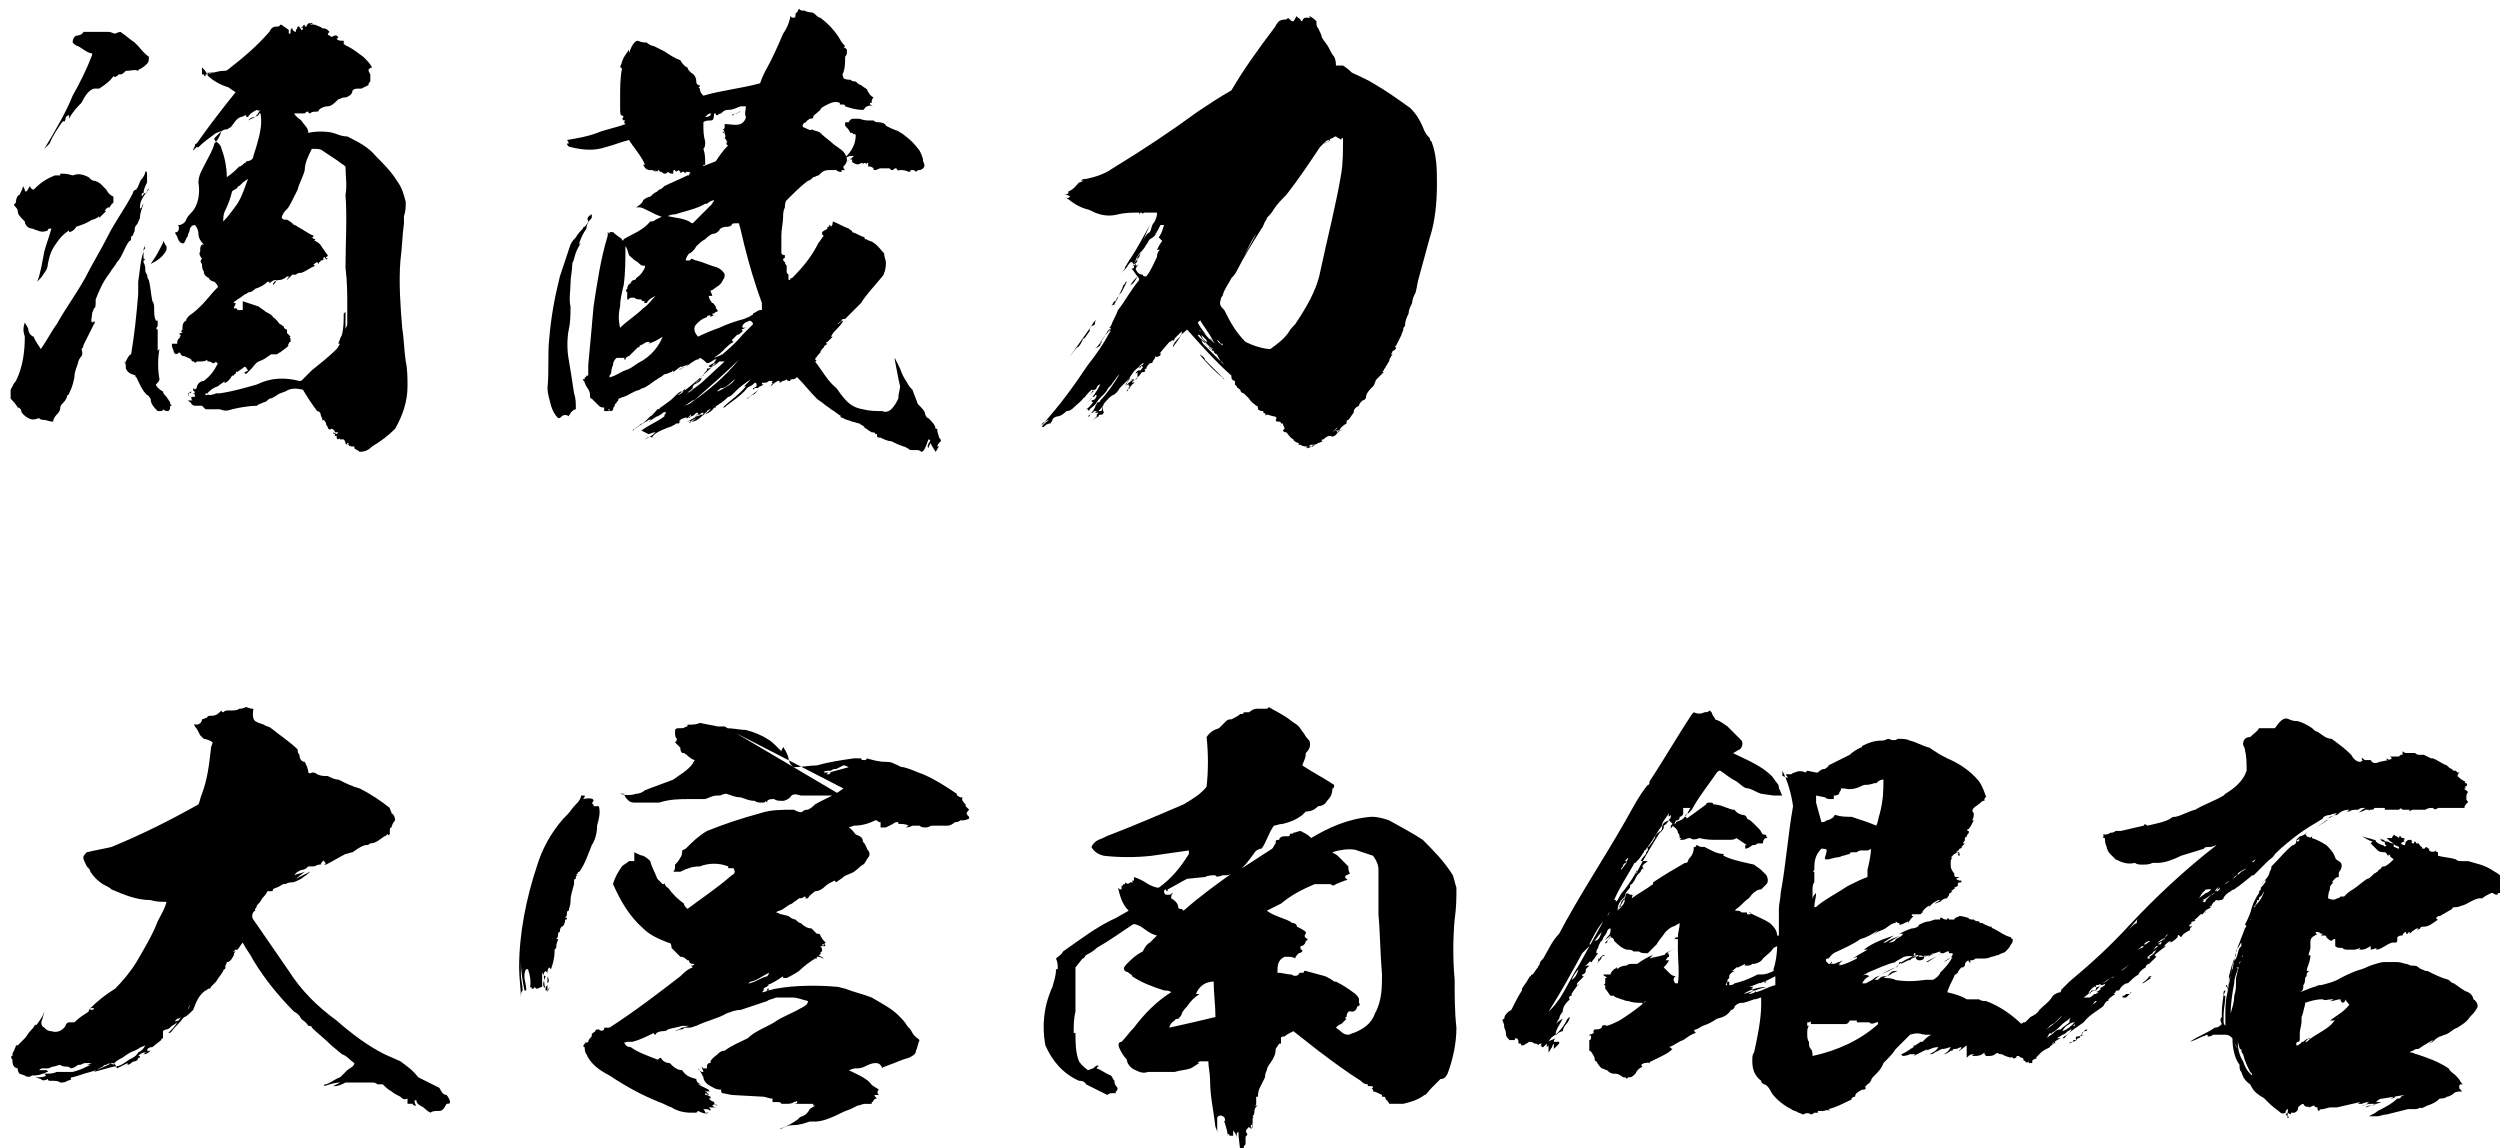
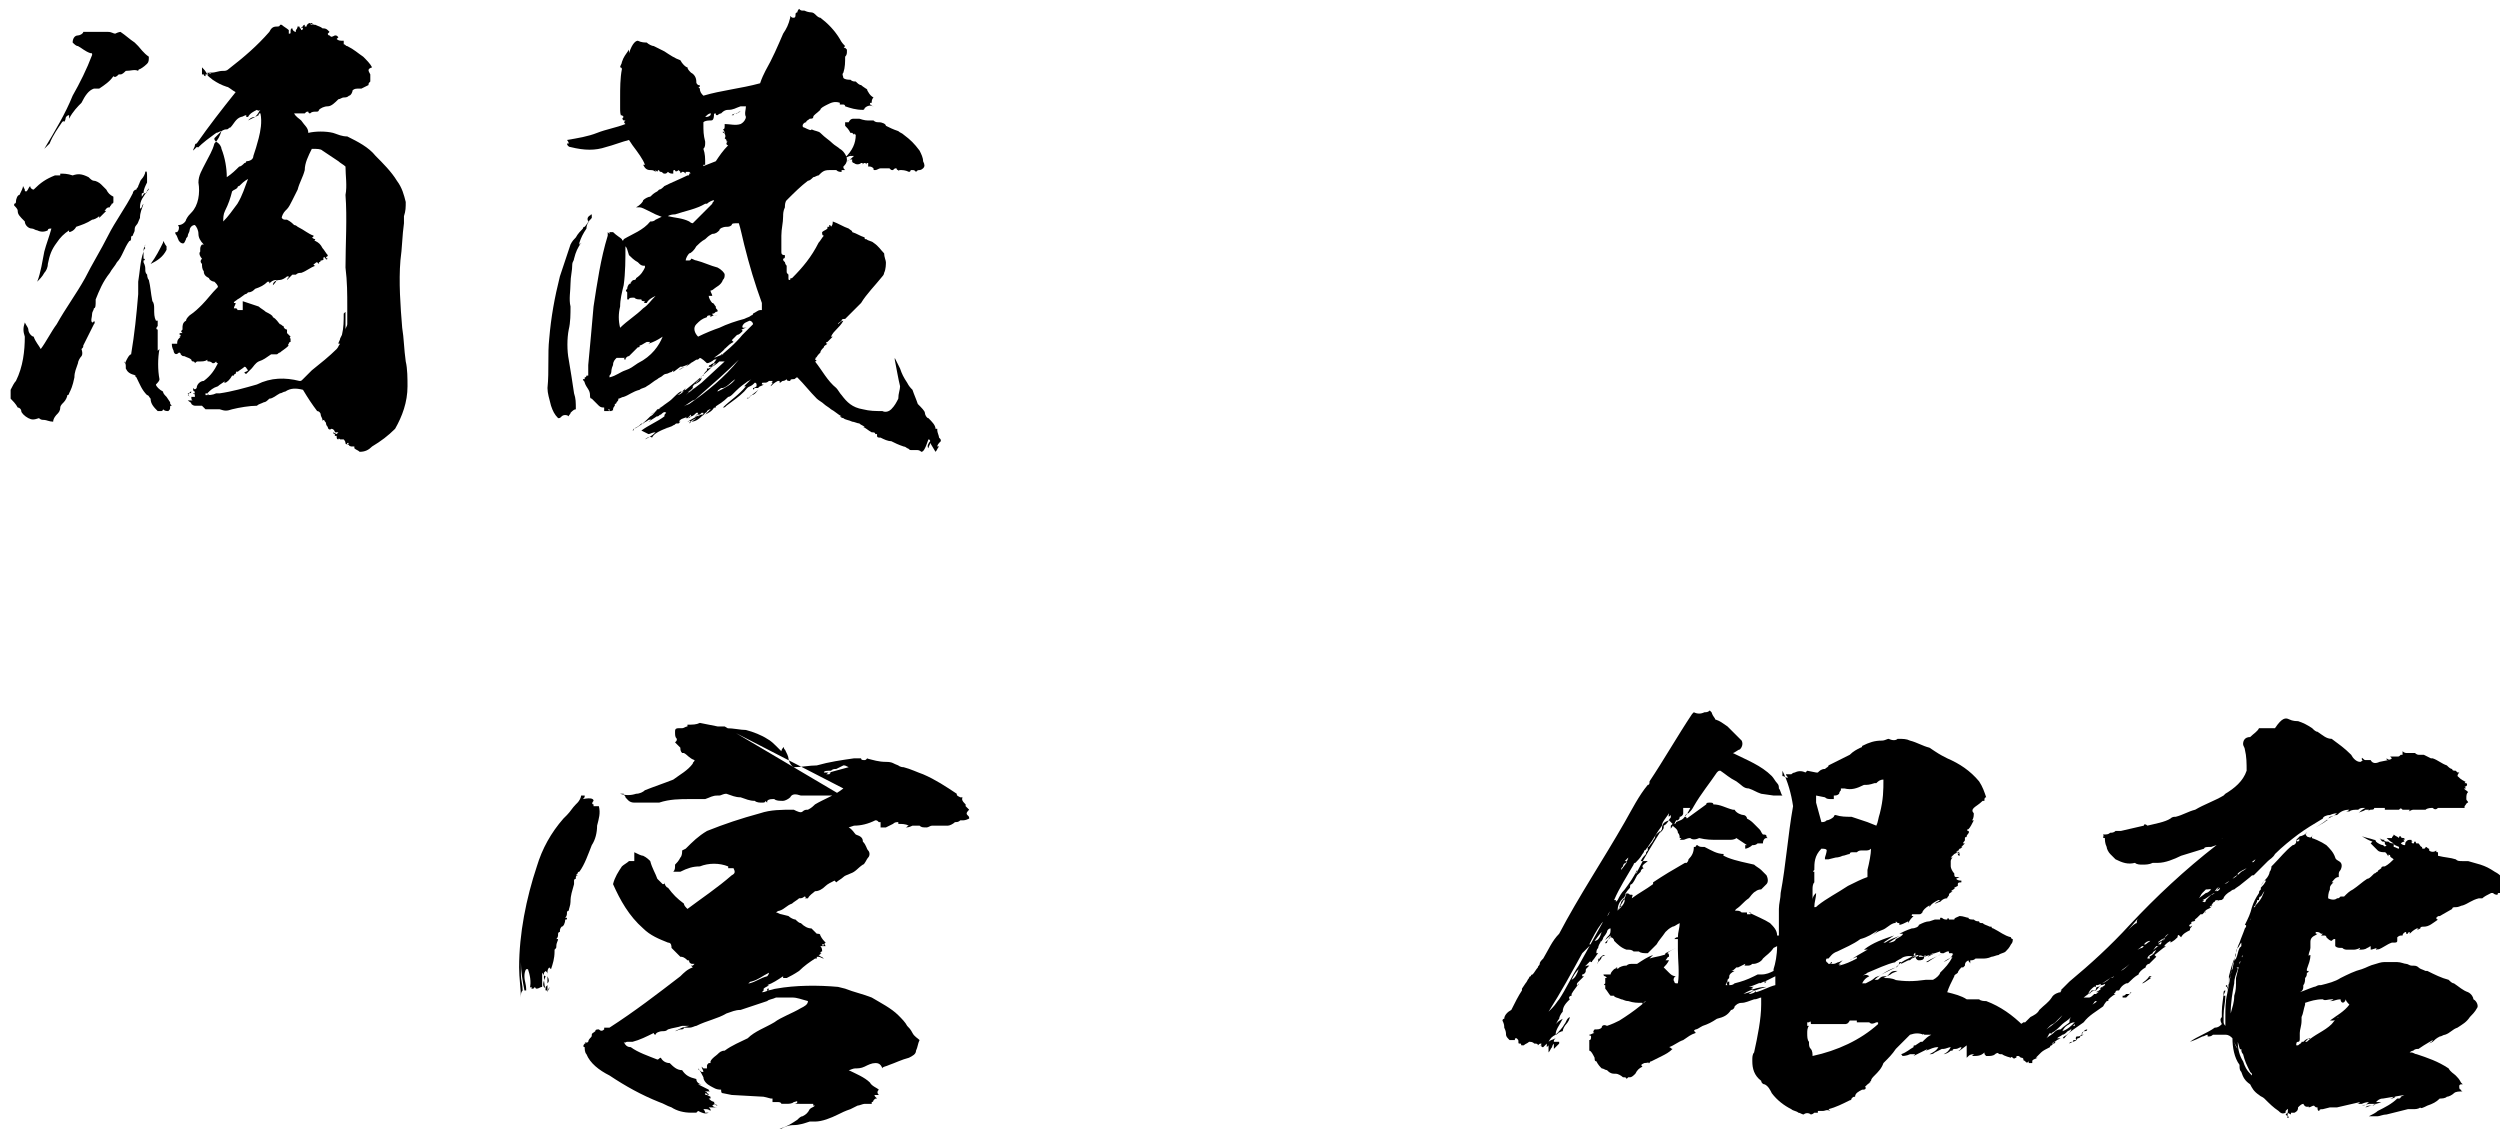
<svg xmlns="http://www.w3.org/2000/svg" version="1.1" id="レイヤー_1" x="0px" y="0px" viewBox="0 0 141.1 64.8" style="enable-background:new 0 0 141.1 64.8;" xml:space="preserve">
  <g id="レイヤー_2_1_">
    <g id="レイヤー_1-2">
-       <path d="M14.6,40.8l0.3,0.1c0.1,0.1,0.3,0.1,0.4,0.2c0.5,0.4,1.1,0.8,1.5,1.2c0,0.1,0,0.2,0.1,0.3c0,0.2,0.1,0.4,0.3,0.4    c0.1,0.2,0.2,0.4,0.2,0.6c0,0,0.1,0.1,0.2,0c0.1,0,0.2,0,0.3,0.1c0.2,0.1,0.4,0.1,0.6,0.1l0,0c0.2,0.1,0.4,0.2,0.6,0.2    c0.4,0.2,0.8,0.4,1.2,0.5c0.6,0.3,1.2,0.7,1.7,1.1c0,0.1,0.1,0.2,0.1,0.3c0.2,0.1,0.2,0.4,0.2,0.4c-0.1,0.1-0.2,0.3-0.2,0.4    c-0.1,0-0.1,0.1-0.1,0.2v0.2c-0.1,0-0.1,0.1-0.1,0.1s0,0,0-0.1s-0.1,0.1-0.2,0.1c-0.3,0.2-0.5,0.4-0.8,0.4    c-0.1,0.1-0.2,0.1-0.3,0.1c-0.3,0.1-0.4,0.2-0.7,0.4l0,0c-0.1,0-0.3,0.1-0.4,0.1c-0.4,0.2-0.7,0.4-1.1,0.6h-0.1l0.1-0.1    c0,0-0.1,0-0.1-0.1s-0.2,0.1-0.2,0.2h-0.1c-0.1,0-0.2,0.1-0.3,0.1l0,0h-0.3c-0.1,0.1-0.2,0.2-0.4,0.2c-0.2,0.1-0.4,0.2-0.4,0.4    c-0.1,0.1-0.1,0.1-0.2,0.1l0,0c-0.2,0.2-0.4,0.3-0.6,0.4l0,0c-0.1,0.1-0.3,0.1-0.4,0.2c0,0.1,0,0.1-0.1,0.1h-0.2    c-0.1,0.2-0.2,0.3-0.3,0.4c-0.1,0.2-0.2,0.3-0.3,0.4c0,0.1-0.1,0.2-0.1,0.2s0,0,0,0.1l0,0c-0.2,0.1-0.2,0.4-0.1,0.5l0,0    c0.7,1,1.3,1.9,2,2.9c0.7,1.1,1.6,2,2.7,2.8c0.8,0.7,1.7,1.4,2.7,1.9l0.9,0.4c0.4,0.3,0.7,0.5,1,0.9c0.4,0.2,0.8,0.4,1.2,0.6    c0.1,0.2,0.2,0.4,0.4,0.4c0.1,0.1,0.2,0.3,0.2,0.4s-0.1,0.1-0.2,0.1c-0.1,0.2-0.2,0.4-0.4,0.4c-0.2,0-0.4,0-0.5,0.1    c-0.2-0.1-0.3-0.2-0.4-0.3c-0.2-0.1-0.4-0.2-0.4-0.4h-0.1c0,0.1,0,0.2,0.1,0.3c-0.1,0-0.2,0-0.2-0.1h-0.3L23,62    c-0.2,0.1-0.3,0-0.4-0.1c-0.2-0.1-0.4-0.2-0.5-0.3c-0.2-0.1-0.4-0.3-0.5-0.4c-0.1,0-0.2,0-0.3,0c-0.1-0.1-0.2-0.1-0.3-0.1    s-0.2,0-0.4,0l0,0h-0.3h-0.1l0,0c-0.3,0-0.4,0-0.7,0c-0.2,0.1-0.4,0.2-0.6,0.2c-0.1,0-0.1,0-0.1,0l0.4-0.2c-0.3,0-0.6,0.1-0.9,0.2    c0-0.1,0-0.1,0.1-0.1c0.3-0.1,0.5-0.3,0.8-0.4c0.2-0.2,0.3-0.3,0.4-0.4s0.4-0.2,0.4-0.4c-0.3-0.2-0.4-0.4-0.7-0.5L18.7,59l0,0    c-0.4-0.4-0.8-0.7-1.1-1c0-0.1-0.1-0.1-0.2-0.1l0,0l0,0l0,0c-0.1-0.2-0.3-0.3-0.4-0.4c-0.1-0.2-0.2-0.3-0.4-0.4    c-0.9-0.9-1.7-1.9-2.3-2.9c-0.2-0.4-0.4-0.6-0.6-1c-0.1,0.1-0.2,0.3-0.3,0.4c-0.1,0-0.1,0-0.1,0l0,0c-0.1,0.1-0.2,0.1-0.2,0.2    c0,0.1,0,0,0,0c0-0.1,0.1-0.1,0.2-0.1c-0.1,0.1-0.1,0.1-0.1,0.2c0,0.1,0,0,0,0c-0.1,0.2-0.2,0.4-0.4,0.4c0,0.1-0.1,0.2-0.1,0.3    c0,0,0,0,0.1-0.1c-0.1,0.1-0.1,0.2-0.1,0.2c-0.1,0-0.1,0.1-0.1,0.1c-0.1,0.2-0.3,0.4-0.4,0.6c-0.1,0.1-0.2,0.2-0.3,0.3    c0,0,0,0.1-0.1,0.1s-0.1,0.1-0.2,0.1c-0.4,0.3-0.5,0.6-0.7,1.1c-0.2,0.2-0.4,0.4-0.5,0.4c0,0,0,0-0.1,0.1    c-0.2,0.3-0.4,0.4-0.6,0.7c-0.1,0.1-0.1,0.1-0.2,0.1c0.2-0.2,0.4-0.4,0.5-0.6c0.1-0.1,0.2-0.3,0.3-0.4c0-0.1,0.1-0.2,0.2-0.2    c0.1-0.1,0.2-0.2,0.2-0.4l0,0L10.6,57c-0.1,0.1-0.1,0.2-0.2,0.2c-0.1,0.1-0.2,0.3-0.4,0.3c0,0,0,0-0.1,0.1c-0.1,0.1,0.1,0,0.2,0    c-0.1,0.1-0.2,0.2-0.4,0.3c-0.1,0.1-0.2,0.2-0.3,0.2c-0.1,0-0.2,0.1-0.3,0.1c0.3-0.2,0.4-0.4,0.7-0.6H9.9    c-0.2,0.2-0.4,0.3-0.5,0.4c0,0.1-0.1,0.1-0.2,0.2v0.4c-0.1,0-0.1,0.1-0.1,0.1l-0.5,0.4c-0.2,0-0.3,0.1-0.3,0.2c0,0,0,0,0.1,0    c-0.1,0.1-0.2,0.1-0.3,0.2c0.2,0,0.3-0.1,0.4-0.2H8.5l0,0c-0.1,0-0.2,0.1-0.3,0.1c-0.2,0-0.3,0.1-0.4,0.2c0.1,0,0.1,0,0.1,0.1l0,0    H7.8c0,0.1-0.1,0.2-0.2,0.2s-0.2,0.1-0.2,0.1l0,0c0,0-0.1,0.1-0.2,0.1v-0.1c-0.2,0.1-0.4,0.2-0.6,0.3c0,0,0,0-0.1,0h0.1    C6.5,60,6.4,60,6.3,60c-0.4,0.2-0.8,0.4-1.2,0.5c-0.4,0.1-0.6,0.2-1,0.3c-0.1,0-0.1,0-0.1,0.1c0,0.1,0,0,0.1,0    C4,60.9,3.9,61,3.8,61c-0.1,0.1-0.3,0.1-0.4,0.1C3.3,61,3.1,61,2.9,61c0,0,0,0-0.1,0c0,0-0.1,0-0.1-0.1c-0.2,0.1-0.3,0.1-0.4,0    L2,60.8c0.1,0,0.2,0,0.3,0H2.2c0.1,0,0.3,0,0.4-0.1l-0.1-0.1c0.3,0,0.5,0,0.7-0.1c0,0,0,0,0.1,0c0.2,0,0.4,0,0.5,0    c0.1,0,0.2,0,0.3,0c0.4-0.1,0.6-0.2,1-0.4H4.9c0.1,0,0.2-0.1,0.3-0.1c-0.2,0-0.3,0-0.4,0c-0.1,0-0.2,0.1-0.3,0.1    c-0.1,0-0.1,0-0.1,0c-0.1,0.1-0.3,0.2-0.4,0.2c0,0-0.1-0.1-0.2-0.1s-0.3,0-0.4-0.1c-0.1,0-0.3,0.1-0.4,0.1c-0.1,0-0.2,0.1-0.3,0.1    c-0.1,0-0.2,0-0.3,0c-0.1,0-0.2,0.1-0.2,0.1h0.4c0.1,0,0.1,0.1,0.1,0.1c-0.1,0-0.2,0.1-0.3,0.1c-0.2,0.1-0.4,0.1-0.6,0.1    c-0.1,0.1-0.3,0.1-0.4,0l-0.3-0.1C1.1,60.6,1,60.5,1,60.3c-0.1,0-0.2-0.1-0.2-0.1c-0.1-0.1-0.1-0.3-0.1-0.4    c-0.1-0.1-0.1-0.2,0-0.2l0,0c0-0.1,0-0.2,0.1-0.3c0-0.1,0.1-0.2,0.1-0.3H1l0,0l0.4-0.4c0.1-0.1,0.2-0.3,0.3-0.4    c0.1-0.1,0.2-0.2,0.3-0.4C2,57.9,2,57.9,2.1,57.8c0.2-0.3,0.3-0.4,0.4-0.7c0,0.1-0.1,0.3-0.1,0.4c-0.1,0.2-0.1,0.4,0.1,0.5    c0.1,0.1,0.2,0.2,0.4,0.2c0.3,0.1,0.6,0,0.8-0.3c0-0.1,0.1-0.2,0.2-0.2s0.2,0,0.3,0c0.3-0.3,0.5-0.4,0.8-0.6c0,0,0-0.1,0.1-0.2V57    c0.1,0,0.2,0,0.2-0.1c-0.1,0-0.1,0-0.2,0c0.4-0.4,0.9-0.8,1.4-1.1c0.4-0.4,0.9-1,1.2-1.5c0.4-0.7,0.9-1.5,1.2-2.3    c0.2-0.4,0.4-0.7,0.5-1.1l0,0c-0.3,0-0.6,0-0.9-0.1c-0.8,0-1.5-0.3-2.2-0.6C6.2,50.1,6,50,5.8,49.9c-0.3-0.2-0.5-0.4-0.7-0.7    c0-0.1-0.1-0.2-0.2-0.3c-0.1-0.2-0.2-0.4-0.2-0.5c0-0.1,0.1-0.2,0.2-0.3c0.4-0.1,1-0.2,1.4-0.3c1.7-0.7,3.3-1.5,4.9-2.4    c0.1-0.2,0.1-0.4,0.2-0.6c0.3-0.8,0.4-1.6,0.5-2.5c0-0.2,0.1-0.3,0.1-0.4c-0.1-0.1-0.4-0.2-0.5-0.2l-0.2-0.2    c-0.1-0.2-0.2-0.4-0.3-0.5c-0.1-0.2,0-0.1,0.1-0.1s0.3-0.1,0.3-0.3c0.1,0,0.2-0.1,0.3-0.1c0-0.1,0.1-0.1,0.2-0.1    c0.3,0,0.4-0.1,0.6-0.3c0,0.1,0.1,0.1,0.1,0.1s0.1-0.1,0.2-0.1h0.1c-0.1,0,0,0,0.1,0c0.2,0,0.4,0,0.5-0.1c0.1,0,0.2,0,0.4-0.1    c0.2,0.1,0.3,0.1,0.4,0.1C14.2,40.7,14.4,40.7,14.6,40.8z M8.2,59c-0.2,0.1-0.3,0.1-0.4,0.2l0,0l-0.2,0.1    c-0.3,0.1-0.4,0.2-0.7,0.4c-0.2,0.1-0.4,0.2-0.5,0.4C6.3,60,6.1,60,6,60.1c-0.1,0-0.1,0-0.2,0.1c-0.2,0.1-0.4,0.2-0.5,0.3    c0.4-0.1,0.7-0.2,1.1-0.3c0.4,0,0.6-0.2,0.9-0.4c0.2-0.1,0.4-0.2,0.5-0.4C8,59.3,8.1,59.2,8.2,59L8.2,59z M17,49.6L17,49.6    L17,49.6c-0.2,0.1-0.4,0.2-0.5,0.2c-0.1,0-0.2,0-0.4,0.1c0,0-0.1,0-0.1-0.1c0.2-0.1,0.4-0.2,0.6-0.4l0,0c0-0.1,0-0.1,0.1-0.1    c0,0-0.1,0-0.1,0.1c0.2-0.1,0.4-0.1,0.6-0.2l-0.5,0.4c0.2-0.1,0.4-0.2,0.6-0.3c0.1,0,0.1-0.1,0.2-0.1l-0.1,0.1l0,0    C17.3,49.4,17.1,49.5,17,49.6z" />
      <path d="M33.5,45.2c-0.1,0.1-0.1,0.2,0,0.2l0,0v0.1c0.1,0,0.2,0,0.3,0c0.1,0.4,0,0.7-0.1,1.1c0,0.4-0.1,0.8-0.3,1.1    c-0.2,0.5-0.4,1.1-0.7,1.5c-0.1,0-0.1,0.1-0.1,0.1l-0.1,0.1c0,0,0,0,0.1,0s-0.1,0-0.1,0.1h0.1c-0.1,0-0.1,0-0.1,0v0.1    c0,0-0.1,0-0.1,0.1s0,0.2,0,0.2c-0.1,0.4-0.2,0.6-0.2,1c0,0.2-0.1,0.4-0.1,0.5c-0.1,0-0.1,0-0.1,0l0,0h0.1c-0.1,0-0.1,0.1-0.1,0.1    c0,0.1,0,0.2-0.1,0.3h0.1c0,0.1,0,0.1-0.1,0.1c0,0.2-0.1,0.4-0.2,0.4c-0.1,0.1-0.1,0.2-0.1,0.3c0,0-0.1,0-0.1,0.1s0,0.2-0.1,0.3    h0.1c0,0.1-0.1,0.2-0.1,0.4l0,0c0,0.1,0,0.1-0.1,0.2c0,0,0,0,0,0.1c0,0.4-0.1,0.7-0.2,1l-0.1-0.1c-0.1,0.1-0.1,0.2-0.1,0.3    c0,0.1,0,0,0,0c0,0.2,0,0.4,0,0.6c0.1-0.1,0.1-0.2,0-0.4v-0.1c0-0.1,0-0.1-0.1-0.2l-0.1,0.1c0,0.4,0,0.6,0.1,1c0-0.1,0-0.1,0-0.2    c0,0,0,0,0.1-0.1c0,0.1,0,0.3,0,0.4L31,55.7c0,0.1,0,0.2-0.1,0.2c0,0,0,0-0.1,0c0-0.1,0-0.1-0.1-0.2s0-0.4,0.1-0.6    c-0.1,0-0.1-0.1-0.2-0.2c0,0.2,0,0.3,0,0.4v0.4c-0.1,0-0.2,0.1-0.3,0.1s-0.1-0.1-0.1-0.1l-0.1,0.1h-0.1v-0.1c0,0-0.1,0-0.1,0.1    c0.1-0.4,0-0.8-0.1-1.1c-0.1,0-0.1,0-0.1,0s-0.1,0.1-0.1,0.4c0,0.3,0.1,0.4,0.1,0.8h-0.1c-0.1-0.5-0.2-1.1-0.2-1.6    c0,0.3,0,0.4,0,0.7c0,0.3,0.1,0.6,0.1,0.9c-0.1,0.1-0.1,0.2-0.1,0.4c0-0.5-0.1-1.1-0.1-1.7c0-1.9,0.4-3.9,1-5.7    c0.3-1,0.8-1.9,1.5-2.7c0.1-0.1,0.1-0.1,0.2-0.2c0.2-0.2,0.3-0.4,0.5-0.6l0.1-0.1c0.1-0.1,0.2-0.3,0.2-0.4H33c0,0.1,0,0.1-0.1,0.2    C33.4,45,33.5,45.1,33.5,45.2z M41,41.1c0.4,0,0.8,0.1,1.1,0.1c0.4,0.1,0.9,0.3,1.2,0.5c0.2,0.1,0.4,0.3,0.5,0.4    c0.1,0.1,0.2,0.2,0.3,0.3l0,0c0,0,0-0.1,0.1-0.2c0.1-0.1,0,0.1,0.1,0.1c0.1,0.2,0.2,0.4,0.2,0.5s0.1,0.4,0.3,0.5    c0.4,0,0.9-0.1,1.3-0.1c0.7-0.2,1.4-0.3,2.1-0.4c0.1,0,0.3,0,0.4,0c0,0.1,0.1,0.1,0.2,0.1c0.1,0,0.1-0.1,0.2-0.1h-0.1    c0.4,0.1,0.7,0.2,1.1,0.2s0.4,0.1,0.7,0.2c0,0,0.1,0.1,0.3,0.1c0.4,0.1,0.8,0.3,1.1,0.4c0.7,0.3,1.3,0.7,1.9,1.1    c0,0.1,0,0.1,0.2,0.2c0.2,0,0.1,0,0.1,0.1c0,0.1,0.1,0.2,0.2,0.3c0,0,0,0,0,0.1l0.2,0.2c-0.1,0.1-0.2,0.2-0.1,0.3    c0.1,0.1,0.1,0.1,0.1,0.2l0,0c-0.2,0.1-0.3,0.1-0.4,0.1c0,0,0,0-0.1,0c-0.1,0.1-0.2,0.1-0.3,0.1c-0.1,0.1-0.3,0.2-0.4,0.2    c0,0-0.1,0-0.2,0c-0.1,0-0.3,0-0.4,0c-0.1,0-0.2,0-0.3,0s-0.2,0.1-0.3,0.1c-0.2,0-0.3,0-0.4-0.1h-0.4c-0.2,0.1-0.3,0.1-0.4,0.1    c0.1,0,0.1-0.1,0.2-0.1c-0.2-0.1-0.4-0.1-0.6-0.1c0,0,0,0,0-0.1c-0.1,0-0.2,0-0.3,0.1l-0.4,0.2c-0.2,0-0.3,0-0.3,0v-0.3h-0.1    c-0.1-0.1-0.1-0.1-0.2-0.1c-0.4,0.2-0.8,0.3-1.2,0.3l-0.3,0.1c0.2,0.1,0.3,0.3,0.4,0.4c0.3,0.1,0.4,0.2,0.4,0.4    c0.2,0.2,0.2,0.4,0.3,0.5c0.1,0.1,0.1,0.3,0,0.4s-0.2,0.4-0.3,0.4c-0.3,0.2-0.4,0.4-0.7,0.5c-0.2,0.1-0.3,0.1-0.4,0.2    c-0.1,0.1-0.3,0.2-0.4,0.3l-0.1-0.1c-0.2,0.1-0.4,0.2-0.5,0.3c-0.2,0.2-0.4,0.3-0.6,0.3c-0.1,0.1-0.3,0.2-0.4,0.4    c-0.1,0-0.1,0-0.2,0c0.1,0,0.1-0.1,0-0.1c-0.1,0.1-0.2,0.1-0.3,0.1c-0.1,0.1-0.3,0.2-0.4,0.3l0,0l0,0c-0.3,0.1-0.4,0.3-0.7,0.4    c-0.1,0-0.2,0.1-0.2,0.1c0.1,0,0.2,0.1,0.3,0.1l0.4,0.1c0.1,0.1,0.3,0.2,0.4,0.2c0.1,0.1,0.2,0.2,0.3,0.2c0.2,0.2,0.4,0.3,0.6,0.3    c0.1,0.1,0.2,0.2,0.3,0.3c0.1,0,0.2,0,0.2,0.1c0.1,0.2,0.2,0.3,0.3,0.4c-0.1,0.1-0.1,0.1-0.2,0.1c0,0.1,0.1,0.1,0.1,0    c0-0.1,0.1,0.1,0.1,0.1c-0.1,0-0.2,0-0.3,0c0.1,0.1,0.1,0.2,0.1,0.3c-0.1,0-0.1,0.1-0.1,0.1s0,0,0.1,0c-0.1,0-0.1,0.1-0.2,0.1    c0.1,0.1,0.2,0.1,0.3,0.2c-0.1,0-0.2-0.1-0.3-0.1h-0.1v0.1H46c-0.3,0.2-0.6,0.4-0.9,0.7c-0.3,0.2-0.5,0.3-0.7,0.4c0,0-0.1,0-0.2,0    v-0.1c-0.3,0.2-0.6,0.4-0.9,0.5h0.1c-0.1,0.1-0.2,0.1-0.3,0.2s0,0,0,0v0.1l0,0c0,0,0,0-0.1,0.1c0.2,0,0.4-0.1,0.4-0.2    c-0.1,0-0.1,0-0.1,0.1c0.2,0,0.4-0.1,0.5-0.1c1.1-0.2,2.4-0.2,3.5-0.1l0.4,0.1c0.5,0.2,1,0.3,1.5,0.5c0.5,0.3,1.1,0.6,1.5,1    c0.2,0.2,0.4,0.4,0.5,0.6c0.1,0.1,0.2,0.2,0.3,0.4s0.3,0.3,0.4,0.4c-0.1,0.2-0.1,0.4-0.2,0.6c0,0.2-0.2,0.3-0.4,0.4    c-0.4,0.1-0.8,0.3-1.1,0.4c-0.2,0.1-0.4,0.1-0.4,0.2C49.7,60,49.5,60,49.4,60c-0.2,0-0.4,0.1-0.6,0.2c-0.2,0.1-0.4,0.1-0.5,0.1    c-0.2,0-0.3,0.1-0.4,0.1c0.4,0.2,0.9,0.4,1.2,0.7c0.1,0.2,0.4,0.3,0.5,0.4c-0.1,0.1-0.1,0.2,0,0.3c-0.1,0-0.2,0-0.2,0    s-0.1,0,0,0.1l0.1,0.1c-0.1,0-0.1,0-0.2,0.1c0,0,0,0.1-0.1,0.1v0.1h-0.4c-0.1,0-0.3,0.1-0.4,0.1c-0.2,0.1-0.4,0.2-0.4,0.2    c-0.3,0.1-0.5,0.2-0.7,0.3c-0.4,0.2-0.9,0.4-1.3,0.4h-0.3c-0.3,0.1-0.6,0.2-0.9,0.2c-0.3,0-0.5,0.1-0.7,0.2h-0.1    c0.4-0.1,0.7-0.3,1-0.5c0.1-0.1,0.2-0.2,0.3-0.2c0.2-0.1,0.3-0.2,0.4-0.4c0.1-0.1,0.2-0.1,0.3-0.2h-0.1v-0.1c-0.2,0-0.4,0-0.5,0    h0.1c-0.1,0-0.2,0-0.3,0H45l0,0h-0.2c0,0,0.2,0,0.2-0.1c0-0.1-0.1,0-0.2,0c-0.1,0.1-0.3,0.1-0.4,0.1l0,0c0,0,0.1,0,0.2,0    c-0.2,0-0.4,0-0.5,0c0,0,0-0.1-0.2-0.1c-0.1,0-0.1,0-0.2,0c0,0,0,0-0.1,0v-0.2c-0.1,0-0.1,0-0.1,0l-0.4-0.1l-1.8-0.1l-0.5-0.1    c-0.1,0-0.1-0.1-0.1-0.2c-0.3,0-0.4-0.1-0.6-0.2c-0.2-0.1-0.4-0.3-0.4-0.5c-0.1-0.2-0.2-0.4-0.3-0.5c0,0.1,0.1,0.1,0.2,0.2    c-0.1,0-0.1,0,0,0s0.1,0,0.1,0c0-0.1-0.1-0.2-0.1-0.3l0.1,0.1l0,0c0,0,0,0,0.1,0s0.1,0,0.1,0v-0.1c0-0.1,0-0.1,0.1-0.2h0.1    c0,0,0,0,0-0.1c0.1-0.2,0.3-0.3,0.4-0.4c0.1-0.1,0.2-0.2,0.4-0.2c0.4-0.3,0.9-0.5,1.3-0.7c0.4-0.4,1-0.6,1.5-0.9    c0.4-0.3,1-0.5,1.5-0.8c0.2-0.1,0.4-0.2,0.4-0.4c-0.4-0.1-0.6-0.2-0.9-0.2c-0.2,0-0.4,0-0.5,0h0.1c-0.2,0-0.4,0-0.5,0    c-0.2,0.1-0.4,0.1-0.5,0.2l0,0l0,0L41.8,57h-0.1c0,0,0,0,0.1,0c-0.3,0-0.5,0.1-0.8,0.2c-0.5,0.3-1.1,0.4-1.7,0.7    c-0.1,0-0.2,0.1-0.4,0.1L38.7,58c-0.1,0-0.1,0-0.1,0c0,0.1-0.1,0.1-0.2,0.1c-0.1,0-0.2,0.1-0.3,0.1l0.4-0.2l0.4-0.1h-0.1    c-0.1,0-0.2,0-0.3,0c-0.3,0.1-0.5,0.1-0.8,0.2c-0.1,0.1-0.2,0.1-0.3,0.1c-0.2,0-0.4,0.1-0.4,0.2c0,0-0.1,0-0.1-0.1    c-0.4,0.2-0.8,0.4-1.2,0.5c-0.1,0-0.2,0-0.3,0l0,0c-0.1,0-0.1,0.1-0.2,0c0.1,0.2,0.2,0.3,0.4,0.3c0.4,0.3,1,0.5,1.5,0.7    c0.1,0,0.1-0.1,0.2-0.1c0.1,0.2,0.3,0.3,0.5,0.3c0.2,0.2,0.4,0.4,0.7,0.4c0.2,0.3,0.4,0.4,0.8,0.5c0,0.2,0.2,0.3,0.3,0.3    c-0.1,0-0.1,0-0.1,0h-0.1l0,0c0.2,0.1,0.4,0.2,0.6,0.3c0,0.1,0.1,0.1,0.1,0.1h-0.3c0,0,0.1,0.1,0.1,0v0.1c0,0,0.1,0,0.1,0.1    c-0.1,0-0.1-0.1-0.2-0.1c0,0.1,0,0.1,0.1,0.1l0.2,0.1v0.1c0,0,0,0-0.1,0l0,0c0.1,0.1,0.2,0.2,0.4,0.2h-0.1c0,0.1,0.1,0.2,0.2,0.2    l0,0c-0.1-0.1-0.2-0.1-0.3,0c0.1,0.1,0.2,0.1,0.3,0.1c-0.1,0-0.3,0-0.4,0l0,0h0.1l0,0l0,0h-0.2l0.1,0.1c0,0,0,0-0.1,0l0,0h0.1v0.1    c-0.1-0.1-0.2-0.1-0.3-0.1c0,0,0,0,0.1,0h-0.1c-0.1,0-0.1,0-0.1,0s0.1,0.1,0.1,0.2H40c-0.2,0.1-0.4,0-0.6-0.1l-0.1,0.1    c-0.1,0-0.2,0-0.3,0c-0.4,0-0.8-0.1-1.1-0.3c-0.3-0.1-0.4-0.2-0.7-0.3c-1-0.4-1.9-0.9-2.8-1.5c-0.6-0.3-1.1-0.7-1.3-1.2    c-0.1-0.1-0.1-0.3-0.1-0.4c-0.1,0-0.1-0.1,0-0.2H33c0.1,0,0-0.1,0-0.1s0.1,0.1,0.2,0c0,0,0-0.1,0.1-0.2c0.1-0.1,0,0,0,0    c0.1-0.1,0.1-0.1,0.1-0.2c0-0.1,0.1-0.1,0.2-0.2c0-0.1,0.1-0.1,0.2-0.1c0.1,0.1,0.2,0.1,0.3,0v-0.1c0.1,0,0.2,0,0.3,0    c1.4-0.9,2.7-1.9,4-2.9c0.2-0.2,0.4-0.4,0.7-0.5l-0.1-0.1h0.1l0.1-0.1l0,0l0,0c-0.1,0-0.2,0-0.2,0s0,0,0.1,0c-0.1,0-0.1,0-0.2-0.1    l0,0c0-0.1,0-0.1-0.1-0.1C38.6,54,38.5,54,38.4,54c-0.2-0.2-0.4-0.4-0.5-0.5c0-0.1,0-0.3-0.2-0.3c-0.5-0.2-1-0.4-1.4-0.8    c-0.8-0.7-1.3-1.6-1.7-2.5c0.1-0.4,0.3-0.7,0.5-1c0.1-0.1,0.3-0.2,0.4-0.3c0.1,0,0.2,0,0.3,0v-0.5c0.2,0.1,0.4,0.2,0.5,0.2    c0.2,0.1,0.3,0.2,0.4,0.3c0.1,0.4,0.3,0.7,0.4,1c0.1,0.1,0.2,0.2,0.3,0.3c0.1,0,0.1,0,0.1-0.1c0,0.1,0.1,0.3,0.2,0.3    c0.3,0.4,0.5,0.6,0.9,0.9c0,0.1,0.1,0.2,0.2,0.3c0.8-0.6,1.7-1.2,2.5-1.9c0.2-0.1,0.2-0.2,0.1-0.4c-0.1,0-0.2,0-0.3,0v-0.1    c-0.5-0.2-1.1-0.2-1.6,0c-0.4,0-0.7,0.1-1.1,0.3c-0.1,0-0.2,0-0.4,0c0.1-0.1,0.1-0.2,0.1-0.4c0.1-0.1,0.2-0.2,0.3-0.4    c0.1-0.1,0.1-0.3,0.1-0.4l0.2-0.1c0.4-0.4,0.7-0.7,1.2-1c1-0.4,1.9-0.7,3-1c0.6-0.2,1.2-0.2,1.9-0.2c0.2,0.1,0.4,0.2,0.5,0.1    c0.1-0.1,0.2-0.1,0.3-0.1c0.2-0.1,0.3-0.2,0.4-0.3c0.5-0.3,1.1-0.5,1.6-0.9 M47.5,44.9c-0.1,0-0.3,0-0.4,0c-0.1,0-0.1,0-0.1,0    s-0.1,0-0.2,0c-0.1,0-0.2,0-0.4,0c-0.2,0-0.4,0-0.5,0c-0.3,0-0.5,0-0.8,0c0,0,0,0,0.1,0s0,0,0,0c-0.3-0.1-0.5-0.1-0.6,0.1    c-0.1,0.1-0.3,0.2-0.4,0.2c-0.2,0-0.4,0-0.5-0.1c-0.2,0-0.3,0-0.4,0.1v0.1l-0.1-0.1c0,0.1-0.1,0.1-0.2,0.1c-0.1,0-0.3,0-0.4-0.1    c-0.3,0-0.5-0.1-0.8-0.2c-0.3,0-0.5-0.1-0.8-0.2c-0.2,0-0.3,0.1-0.4,0.1l0,0h-0.1c-0.3,0-0.4,0.1-0.7,0.2c-0.4,0-0.6,0-0.9,0    c-0.5,0-1.1,0-1.7,0.2c-0.4,0-0.7,0-1.1,0c-0.1,0-0.2,0-0.3,0c-0.3,0-0.4-0.2-0.5-0.3c0-0.1-0.1-0.1-0.1-0.2c-0.1,0-0.1,0-0.2,0    c0.3,0.1,0.6,0.1,0.9,0c0.2,0,0.4-0.1,0.5-0.2c0.5-0.2,1.1-0.4,1.6-0.6c0.4-0.3,0.8-0.5,1.1-0.9c0-0.1,0.1-0.1,0.1-0.2    c-0.3-0.1-0.4-0.3-0.6-0.4c-0.1,0-0.1,0-0.1,0c-0.1-0.1-0.1-0.2-0.1-0.3c-0.1-0.1-0.2-0.2-0.3-0.3c0.1-0.1,0.1-0.1,0.1-0.2    c-0.1-0.1-0.1-0.2-0.1-0.4c0-0.1,0-0.2,0.2-0.2c0.1,0,0.1,0,0.2,0c0.1,0,0.2-0.1,0.3-0.1c0,0,0,0,0-0.1c0.3,0,0.5,0,0.7-0.1l1,0.2    c0.1,0,0.3,0,0.4,0L47.5,44.9z M43.4,54.9L43.4,54.9c-0.4,0.2-0.6,0.4-1,0.5l0,0c-0.1,0-0.1,0.1-0.2,0.1h0.1    c0.4-0.1,0.6-0.3,1-0.4C43.4,55,43.4,54.9,43.4,54.9C43.4,54.8,43.4,54.8,43.4,54.9z M47.6,43.2l-0.4,0.2l0,0    c-0.1,0-0.2,0-0.3,0.1l0,0c-0.2,0-0.4,0-0.4,0.1h0.3c-0.1,0-0.1,0.1-0.2,0.1h0.2c0,0,0,0,0.1-0.1c0,0,0,0-0.1,0l0,0    c0.4-0.1,0.7-0.2,1.1-0.3C47.7,43.2,47.7,43.2,47.6,43.2z" />
-       <path d="M72.9,40.7c0.1,0.1,0.2,0.1,0.4,0.3l0,0c0.1,0.1,0.2,0.3,0.3,0.4c0.1,0.2,0.2,0.3,0.3,0.4c0.1,0.3,0,0.5-0.2,0.7    c0,0.3-0.1,0.4-0.2,0.7c0.6,0.4,1.2,0.7,1.8,1.1c0,0.1,0,0.2-0.1,0.2c0,0.3-0.1,0.5-0.3,0.7c-0.1,0.2-0.3,0.3-0.5,0.3    c-0.2,0.2-0.4,0.3-0.7,0.3l-0.2,0.2c-0.4,0.3-0.7,0.4-1.1,0.5c-0.2,0-0.4,0.1-0.5,0.1c-0.3,0.4-0.4,0.9-0.7,1.3    C71,47.9,71,48,70.9,48c-0.3,0.4-0.5,0.7-0.8,1l0,0l1.7-1.1c0.1-0.1,0.1-0.2,0.2-0.3v-0.1c0-0.1,0.1-0.1,0.2-0.1l0,0    c0-0.1,0.1-0.2,0.3-0.2c0.1,0,0.2,0,0.2,0s0.1,0,0.1-0.1c0-0.1,0.2,0,0.2-0.1c0.1,0,0.3-0.1,0.4-0.1c0.2,0.1,0.4,0.2,0.5,0.3    l0.1,0.1c1-0.6,2.1-1.1,3.4-1.2c0.4,0,0.7,0.1,1,0.2c0.7,0.4,1.3,0.7,1.9,1.1c0.6,0.6,1.2,1.2,1.7,2c0.1,0.3,0.1,0.4,0.2,0.7    c0,0.6,0,1.1-0.1,1.8c-0.1,1.1-0.1,2.3,0,3.4c0,0.9,0,1.8,0.1,2.7c0,0.9-0.2,1.8-0.5,2.6c-0.1,0.2-0.2,0.3-0.4,0.3    c-0.2,0.2-0.4,0.4-0.5,0.5c-0.2,0.2-0.3,0.4-0.4,0.4c-0.4,0.3-0.8,0.4-1.2,0.5c-0.3,0-0.5,0-0.8,0c0-0.1-0.1-0.1-0.1-0.2    c-0.1,0-0.1-0.1-0.1-0.1s0-0.1-0.1-0.1h-0.1c0,0,0,0,0-0.1c-0.2-0.1-0.4-0.2-0.5-0.2c0-0.1,0-0.1-0.1-0.2c0,0,0,0,0.1,0    c0,0,0-0.1-0.1-0.1c-0.1,0-0.2,0-0.2,0v-0.1c-0.2,0-0.3-0.1-0.4-0.2c-0.8-0.5-1.6-1.1-2.4-1.7l-1.4-1.1c-0.2,0.1-0.4,0.2-0.5,0.3    c-0.1,0-0.2,0-0.2,0.1c0,0.1,0,0.2,0,0.3h-0.1L72,59.2c0,0.3-0.1,0.5-0.3,0.8c-0.1,0.1-0.2,0.3-0.2,0.4c-0.1,0.2-0.1,0.3-0.1,0.4    c-0.1,0.2-0.2,0.4-0.3,0.6c-0.1,0.2-0.1,0.4-0.1,0.5c-0.1,0-0.1,0,0,0c0.1,0-0.1,0-0.1,0s0,0.3,0,0.4c0,0.1-0.1,0.1-0.1,0.1H71    c-0.1,0-0.2,0.2-0.2,0.3l0,0c0,0.1,0,0.2-0.1,0.3c0,0,0,0.1,0.1,0.1c-0.1,0-0.1,0-0.1,0v0.1l0,0c0,0.2,0,0.4-0.1,0.5l0,0l-0.1,0.1    l0.1-0.1c0.1,0,0.1-0.1,0.1-0.3l0,0c0,0.1-0.1,0.1-0.1,0.1v0.2c-0.1-0.1-0.2-0.1-0.1-0.2c0,0.1,0,0.1-0.1,0.2c-0.1,0.1,0,0,0,0    c-0.1,0.1-0.1,0.2,0,0.3c0,0.1-0.1,0.1-0.1,0.2c0,0.1,0,0.2,0,0.3s0,0.1-0.1,0.2c0,0,0,0,0,0.1c0,0.1-0.1,0-0.1,0    c0,0.1,0,0.1,0,0.2v-0.2c-0.1,0.1-0.1,0.2-0.1,0.3c0-0.4-0.1-0.8-0.1-1.2c-0.1,0-0.1,0.1-0.1,0.1v0.2c0-0.1-0.1-0.3-0.2-0.4v0.3    c-0.1,0-0.1,0-0.1,0h-0.1v-0.1v0.1c0,0,0-0.1-0.1-0.1c0,0.1,0,0.2,0,0.2c0-0.3-0.1-0.6-0.2-0.9c0.1-0.1,0-0.3-0.1-0.3    c-0.1-0.1-0.3,0-0.3,0.1v0.3c0,0.2,0,0.4,0,0.6c0-0.1,0-0.2-0.1-0.4c-0.1-0.9-0.3-1.7-0.3-2.6c0-0.4-0.1-0.8-0.1-1.1h-0.2h0.1    c-0.1,0-0.2,0-0.2,0s0,0-0.1,0c-0.1,0-0.1,0-0.1,0.1s0,0,0-0.1c-0.1,0.1-0.1,0.1-0.2,0.1l0,0h-0.1c0,0,0,0-0.1,0h0.4    c-0.2,0.1-0.3,0.2-0.5,0.3c-0.3,0.1-0.6,0.1-0.9,0.2c-0.2,0-0.4,0-0.5,0l0,0c-0.2,0-0.4,0-0.6,0c-0.2,0-0.3,0-0.4,0    c-0.3,0.1-0.5,0-0.7-0.1c-0.3-0.1-0.5-0.4-0.5-0.6c-0.2-0.2-0.3-0.4-0.4-0.6c-0.1-0.2-0.1-0.4,0.1-0.4c0.3-0.3,0.4-0.5,0.7-0.8    c0.6-0.8,1.3-1.5,2.1-2c-0.1-0.1-0.3-0.1-0.4-0.1c-0.6-0.2-1.2-0.4-1.8-0.8c0-0.1-0.1-0.1-0.2-0.2c-0.1-0.1-0.1,0-0.2-0.1    c-0.1-0.1-0.1-0.2,0.1-0.4c0.3-0.3,0.5-0.5,0.9-0.7c0.1-0.2,0.2-0.4,0.4-0.5c0.1-0.1,0.3-0.3,0.4-0.4c-0.4-0.1-0.6-0.3-0.9-0.5    c-0.2-0.1-0.4-0.2-0.5-0.1c-0.6,0.4-1.3,0.9-2,1.3c-0.2,0.2-0.4,0.3-0.6,0.4c-0.1,0.1-0.1,0.2-0.2,0.2l-0.4,0.5c0,0.8,0,1.7,0,2.5    c-0.1,0.4-0.1,0.8-0.1,1.2h0.1c0,0.5,0,1.1,0.2,1.6c0.2,0.3,0.4,0.4,0.5,0.5c0.1,0,0.2-0.1,0.3-0.1C62,60,62,60.2,62,60.2    c-0.1,0-0.1,0.1-0.1,0.1c0.3,0.1,0.5,0.3,0.8,0.4c0.1,0.1,0.1,0.2,0.2,0.3c0,0.1,0,0.2,0.1,0.3c0.1,0.1,0.1,0.2,0,0.3    c-0.1,0,0,0.1,0,0.1l0,0c-0.1,0-0.1,0-0.2,0c-0.1,0-0.2,0-0.3,0.1c-0.4-0.2-0.8-0.4-1.2-0.6C61.2,61,61,61,60.9,61    c-0.9-0.4-1.5-1.1-1.9-2c-0.2-1.1-0.1-2.2,0.4-3.3c0.1-0.4,0.2-0.6,0.2-1h0.1c0-0.2,0-0.4-0.1-0.6c0.1-0.1,0.3-0.2,0.4-0.4    c1-0.7,1.9-1.4,3-1.9l0.7-0.4c-0.4-0.4-0.5-0.9-0.6-1.3c0.1,0.1,0.1,0.1,0.2,0.1c0-0.1,0-0.1,0-0.2c0,0,0.1,0,0.1-0.1h0.1v-0.1    c0.1,0.1,0.2,0.1,0.3,0l0,0h0.2c0,0-0.1,0-0.1-0.1c0.1,0,0.1,0,0.2,0H64v-0.2c0.3,0.1,0.5,0.2,0.8,0.4c0.2,0.1,0.4,0.2,0.6,0.2    c0.7-0.5,1.2-1.1,1.7-1.9c0-0.1,0-0.1,0-0.2c-0.7,0.1-1.4,0.2-2.1,0.3c-0.9,0.1-1.8,0.1-2.7,0c-0.4-0.1-0.6-0.3-0.7-0.5    c0.1-0.2,0.2-0.3,0.4-0.4c0.3-0.1,0.4-0.2,0.7-0.3c1.3-0.5,2.7-1.1,4.1-1.7c0.5-0.3,1-0.6,1.3-1c0.1-0.9,0.1-1.9,0-2.8    c0.2-0.3,0.4-0.4,0.7-0.5c0.2-0.2,0.3-0.3,0.4-0.4c0.1-0.1,0.2-0.1,0.3-0.1c0.2-0.1,0.4-0.2,0.5-0.3c0.1,0,0.2,0,0.2-0.1l0,0    c0,0,0,0,0.1,0c0.1,0,0.1,0,0.2,0c0.1-0.1,0.3-0.2,0.4-0.2c0.2,0,0.4,0,0.5,0c0.1,0,0.2,0,0.2-0.1C71.9,40.1,72.4,40.3,72.9,40.7z     M69.8,49.1c-0.2,0.2-0.4,0.3-0.6,0.3H69c-0.2,0.1-0.4,0.1-0.4,0c-0.2,0-0.4,0-0.6,0.1L67,49.6c-0.4,0.2-0.7,0.4-1.1,0.6    c0,0,0,0,0,0.1c0,0-0.1,0-0.1-0.1c0,0-0.1,0-0.1,0.1s0,0.1,0.1,0.2c0.1,0,0.1,0,0.2,0c0.1,0,0.1-0.1,0.2-0.1    c-0.1,0.1-0.1,0.2-0.1,0.3c0.2,0.1,0.4,0.3,0.4,0.5c0,0.1,0.1,0.1,0.2,0.1l0.1,0.1C67.7,50.6,68.8,49.8,69.8,49.1L69.8,49.1z     M67.5,56.1c0.1,0,0.1,0,0.2,0c-0.3,0.2-0.5,0.4-0.7,0.7c-0.1,0.1-0.2,0.2-0.3,0.4c0,0.1-0.1,0.2-0.2,0.3c-0.2,0-0.2,0.1-0.2,0.1    c-0.2,0.1-0.3,0.3-0.3,0.4c0.9-0.2,1.8-0.4,2.6-0.6c0-0.7-0.1-1.3-0.1-2C68.1,55.4,67.7,55.6,67.5,56.1L67.5,56.1z M75.2,48.1    c0.1,0.1,0.2,0.1,0.3,0.2c0.2,0.2,0.4,0.4,0.6,0.6c0,0.1,0,0.3,0.1,0.4C76,49.4,76,49.4,76,49.4c-0.1,0-0.1,0.2,0,0.2    c0.1,0,0,0.1-0.1,0.1l-0.5,0.2c-0.1,0.1-0.2,0.1-0.3,0h-0.2c-0.2,0-0.4,0-0.7,0c-0.7,0.3-1.3,0.6-1.9,1.1l0,0l0.2-0.1l-1,0.5    c0.4,0.3,0.9,0.4,1.3,0.6c0,0,0.1,0.1,0.2,0.1c0.1,0,0.2,0.1,0.2,0.2c0.2,0.1,0.4,0.2,0.5,0.3v0.1c-0.1,0.1-0.1,0.2,0.1,0.3    c0,0.1-0.1,0.1-0.1,0.1c0,0.1-0.1,0.3-0.3,0.3c0,0,0,0,0,0.1c0,0.1,0,0.1,0.1,0.1v0.1c0,0-0.1,0.1-0.2,0.1    c-0.1,0.1-0.2,0.2-0.2,0.3C73,54,72.8,54,72.6,54h-0.1c-0.4,0.2-0.4,0.5-0.4,0.9c0.3,0,0.5,0.1,0.8,0.1c0.1,0.1,0.3,0.1,0.4,0    c0-0.1,0.1-0.1,0.2-0.1c0.1,0,0.1,0,0.1-0.1h0.1l0,0l1.1,0.3c0.2,0.1,0.4,0.2,0.5,0.3h0.1l0,0c0.4,0.2,0.7,0.4,1.1,0.7    c0.1,0.1,0.2,0.2,0.2,0.3c0,0.1,0,0.2,0,0.2c0.1,0.1,0,0.2-0.1,0.2c0,0.1-0.1,0.3-0.3,0.3C76.1,57,76,57.2,76,57.4    c-0.1,0-0.1,0.1,0,0.1c-0.1,0.1-0.2,0.2-0.3,0.3c-0.1,0-0.2,0.1-0.3,0.2c0.3,0.2,0.4,0.4,0.7,0.4c0.1,0,0.2-0.1,0.3-0.1    c0.5-0.2,1-0.5,1.2-1.1c0.4-0.7,0.4-1.5,0.4-2.2c-0.1-1.1-0.1-2.3-0.2-3.4c0-0.9,0-1.7,0-2.5c0-0.3-0.1-0.5-0.3-0.8    c-0.3-0.1-0.6-0.2-0.9-0.3C76.4,47.9,75.8,47.9,75.2,48.1L75.2,48.1z" />
      <path d="M96.8,40.6c0.3,0.1,0.4,0.2,0.7,0.4c0.3,0.3,0.5,0.5,0.8,0.8c0.1,0.2,0,0.4-0.1,0.5c-0.1,0-0.3,0.2-0.4,0.2    c0.8,0.4,1.6,0.7,2.2,1.3c0.1,0.1,0.2,0.3,0.3,0.4c0.1,0.1,0.1,0.2,0.1,0.3c0.1,0.1,0.1,0.3,0.2,0.4c-0.2,0-0.4,0-0.5,0l-0.7-0.1    c-0.3-0.1-0.4-0.2-0.7-0.3c-0.3,0-0.4-0.2-0.7-0.4c-0.4-0.2-0.6-0.4-0.9-0.6c-0.1,0-0.1,0-0.2,0.1c-0.4,0.6-0.9,1.2-1.3,1.9    c-0.1,0.2-0.2,0.3-0.3,0.4c-0.1,0-0.2,0.1-0.2,0.2c0,0,0.1,0,0.1,0.1c0.4-0.3,0.7-0.5,1.1-0.8c0-0.1,0.1-0.1,0.2-0.1    c0.1,0,0.2,0,0.2,0.1c0.4,0,0.7,0.2,1.1,0.3h0.1c0.1,0.2,0.4,0.3,0.5,0.3c0.1,0,0.2,0.1,0.2,0.2c0.2,0.1,0.3,0.2,0.4,0.3    c0.1,0.1,0.2,0.2,0.3,0.3c0.1,0.1,0.1,0.2,0.2,0.3c0.1,0,0.2,0,0.2,0.1c0,0,0,0.1,0.1,0.1h0.1l0,0c-0.1,0-0.1,0-0.2,0    c-0.1,0-0.2,0.1-0.2,0.3h-0.3c-0.1,0.1-0.2,0.1-0.3,0.1c-0.1,0.1-0.3,0.2-0.4,0.2v-0.2c0,0,0,0,0.1,0l0,0L98,47.3    c-0.1,0.1-0.3,0.1-0.4,0.1c-0.1,0-0.2,0-0.2,0c-0.1,0-0.2,0-0.4,0c-0.4,0-0.7,0-1.1-0.1c-0.2,0.1-0.4,0.1-0.5,0    c-0.2,0-0.3,0.1-0.4,0.1c0,0-0.1,0-0.2,0c0,0,0,0,0.1-0.1h-0.1c0-0.1,0-0.2-0.1-0.3c0-0.2-0.2-0.3-0.3-0.4c0,0.1-0.1,0.1-0.1,0.2    c0-0.1,0-0.1,0-0.2l0.1-0.1c-0.1-0.1-0.1-0.1-0.2-0.2c-0.1,0.1-0.1,0.2-0.3,0.3c0,0,0,0,0,0.1c0,0.1-0.1,0.2-0.2,0.3    c0-0.1,0-0.1,0-0.1c-0.1,0.1-0.3,0.2-0.3,0.4c-0.1,0.1-0.1,0.2-0.2,0.3c-0.1,0.1-0.1,0.2-0.2,0.2c0,0.1,0,0.2,0,0.2    c-0.1,0.1-0.1,0.1-0.1,0.2l0,0c-0.1,0.1-0.2,0.2-0.3,0.4H93c-0.1,0.1-0.3,0.2-0.3,0.3c0,0,0,0.1,0.1,0.1l0,0    c-0.1,0-0.2,0.1-0.2,0.2l-0.2,0.2l0,0c-0.1,0.2-0.2,0.4-0.3,0.5c-0.1,0-0.1,0.1-0.1,0.2c-0.2,0.2-0.3,0.4-0.4,0.6    c-0.2,0.2-0.3,0.4-0.3,0.7c0.2-0.4,0.4-0.6,0.5-1c-0.1,0.2-0.2,0.4-0.3,0.5c0,0.1-0.1,0.2-0.1,0.3c0.1,0,0.1,0,0.1-0.1    c-0.1,0.1-0.1,0.2-0.2,0.3c0.2-0.2,0.4-0.4,0.4-0.6c-0.1-0.1-0.1-0.2,0-0.3c0.1-0.1,0.2-0.1,0.3,0c0,0,0,0,0.1,0    c0.1,0,0,0.1,0,0.2c0.4-0.3,0.8-0.5,1.2-0.8v-0.1c0.6-0.4,1.1-0.7,1.8-1.1l0,0c0,0,0,0,0.1,0c0.1-0.1,0.1-0.2,0.1-0.2    c0.2-0.2,0.3-0.4,0.3-0.7c0,0,0,0,0.1,0c0,0,0-0.1,0.1-0.1c0.1,0.1,0.2,0.1,0.3,0.1c0.1,0,0.1,0,0.1,0c0.4,0.2,0.7,0.4,1.1,0.4    c-0.1,0.1,0,0.1,0.2,0.2c0.5,0.2,1.1,0.3,1.5,0.4c0.1,0.1,0.3,0.2,0.4,0.3c0.1,0.1,0.2,0.2,0.3,0.3c0.1,0.2,0.1,0.4,0,0.5    c-0.1,0.1-0.2,0.2-0.3,0.3c-0.2,0-0.3,0.1-0.3,0.1c-0.2,0.1-0.3,0.3-0.4,0.4c-0.3,0.2-0.4,0.4-0.7,0.6c-0.1,0.1-0.1,0.1,0,0.1    c0.1,0,0.2,0,0.3,0.1h0.3c0,0,0,0,0,0.1c0.1,0,0.1,0,0.2,0v-0.1h-0.1c0.4,0.2,0.9,0.4,1.2,0.6c0.2,0.2,0.4,0.4,0.4,0.7h0.1    c0-0.4,0-1,0-1.5c0-0.3,0.1-0.6,0.1-0.9l0,0c0.3-1.6,0.4-3.2,0.7-4.9c-0.1-0.7-0.3-1.4-0.6-2v0.3c0.1,0,0.2,0.1,0.3,0.1    c0-0.1-0.1-0.1-0.1-0.2c0.1,0,0.2,0,0.3,0c0,0,0.1-0.1,0.2-0.1c0.2-0.1,0.4-0.1,0.6,0l0.1-0.1l0.5,0.1h0.1    c0.1-0.1,0.2-0.2,0.4-0.2c0.1-0.1,0.2-0.1,0.2-0.2c0.4-0.2,0.8-0.4,1.2-0.6c0.2-0.2,0.4-0.3,0.6-0.4c0,0,0.1,0,0.1-0.1    c0.4-0.2,0.7-0.3,1.1-0.3c0.2,0,0.3-0.1,0.4-0.1l0,0c0.2,0.1,0.4,0.1,0.5,0c0.3,0,0.5,0,0.7,0.1c0.4,0.1,0.7,0.3,1.1,0.4l0.3,0.2    c0.3,0.2,0.5,0.3,0.7,0.4l0,0c0.7,0.3,1.3,0.7,1.8,1.3c0.2,0.3,0.3,0.6,0.4,0.9c-0.1,0-0.1,0.1-0.1,0.2h-0.1    c-0.2,0.2-0.4,0.3-0.5,0.4c-0.1,0.1-0.1,0.2,0,0.3c0,0.1,0,0.3-0.1,0.4h0.1c-0.1,0.2-0.2,0.4-0.3,0.5c-0.1,0-0.1,0.1,0,0.1    c0.1,0.1-0.1,0.2-0.1,0.3s-0.1,0-0.1,0.1c0,0.1,0,0.1,0,0.1c0,0.1-0.1,0.1-0.1,0.2c0,0,0,0,0.1,0c-0.1,0.1-0.1,0.1-0.2,0.2h0.1    c-0.1,0-0.1,0.1-0.2,0.1c-0.1,0.1-0.1,0.2-0.1,0.3V48l0,0l-0.1,0.1c0,0,0.1,0,0.2,0l0,0l0,0c0,0,0,0.1-0.1,0.1c0,0,0,0.1,0.1,0.1    V48c0,0.1,0,0.1-0.1,0.2v-0.1l-0.2,0.1h0.1h-0.1l0,0c0,0,0,0-0.1,0.1l0,0l-0.1,0.1h0.1c-0.1,0.1-0.1,0.2-0.1,0.2    c0,0.1,0,0.1,0,0.2v0.1l0,0c0,0.1,0.1,0.3,0.2,0.4c0,0.1,0,0.2,0.1,0.2c0.1,0,0.1,0,0.2,0l-0.2,0.1c0.1,0.1,0.2,0.1,0.3,0.1v0.1    c-0.1,0-0.2,0-0.2,0.1c0,0.1,0,0,0,0.1l-0.2,0.1c0,0,0,0.1,0.1,0l-0.3,0.2h0.1c-0.1,0.1-0.2,0.1-0.2,0.2s-0.1,0.1-0.1,0.2    c-0.2,0-0.3,0.1-0.4,0.2l0,0c-0.1,0-0.2,0.1-0.3,0.1c0.1-0.1,0.2-0.1,0.3-0.2h-0.1c-0.2,0.1-0.4,0.2-0.5,0.4v-0.1l0,0    c-0.2,0.1-0.4,0.3-0.4,0.4c-0.1,0.1-0.1,0.1-0.2,0.1l0,0H108c-0.1,0-0.1,0-0.1,0.1h0.1c-0.1,0.1-0.2,0.2-0.3,0.4v-0.1    c-0.2,0.1-0.4,0.2-0.5,0.2c0,0,0,0,0-0.1c-0.1,0-0.1,0-0.2-0.1c0,0.1,0,0.1-0.1,0.1c-0.3,0.1-0.4,0.3-0.7,0.4    c-0.3,0.1-0.4,0.2-0.6,0.4c0.1-0.1,0.3-0.3,0.4-0.4H106c-0.3,0.2-0.6,0.4-1,0.5c-0.4,0.3-0.9,0.5-1.3,0.7    c-0.3,0.1-0.4,0.3-0.5,0.4c-0.1,0-0.1,0-0.1,0s-0.1,0.1,0,0.2c0.1,0.1,0,0,0.1,0l0,0c-0.1,0,0,0.1,0,0.1c0.1,0,0.2,0,0.2-0.1    c-0.1,0-0.1,0.1-0.1,0.1c0.1,0,0.1,0,0.2,0l0,0c0.1,0,0.2-0.1,0.3-0.1l0.2-0.1c-0.1,0.1-0.1,0.1-0.2,0.2c-0.1,0.1,0.1,0,0.1,0    l-0.1,0.1c0.4-0.1,0.6-0.2,1-0.4v-0.1c-0.2,0.1-0.3,0.1-0.4,0.2c0.6-0.4,1.2-0.7,1.9-1.1l0,0c-0.3,0.2-0.4,0.3-0.7,0.4    c-0.1,0.1-0.2,0.1-0.4,0.1c0.5-0.4,1.1-0.6,1.7-0.8l-0.6,0.4h0.1l0,0c0.3-0.2,0.6-0.3,0.9-0.4c-0.3,0.1-0.5,0.3-0.7,0.4    c0.2,0,0.4-0.1,0.4-0.2c0.2-0.1,0.4-0.2,0.4-0.3c-0.1,0-0.1,0-0.2,0c0.2-0.1,0.4-0.2,0.7-0.3c0.2,0,0.4-0.1,0.4-0.2    c0.2-0.1,0.4-0.2,0.6-0.2l0.3-0.1c0.1,0,0.2,0,0.3,0v-0.1h0.1c0.1,0.1,0.2,0.1,0.3,0.1c0-0.1,0.1-0.1,0.1,0c0.1,0,0.2,0,0.2,0h0.1    c0-0.1,0.1-0.1,0.3-0.2c0.2,0,0.4,0.1,0.5,0.1c0,0.1,0.2,0.1,0.3,0.1c0.1,0.1,0.2,0.1,0.3,0.1l0,0c0,0.1,0.1,0.1,0.2,0.1    c0.1,0.1,0.2,0.1,0.4,0.2h0.1c0,0.1,0.1,0.1,0.1,0.1c0.4,0.2,0.6,0.4,1,0.5c0,0.1,0.1,0.1,0.1,0.1c0,0.1,0,0.2-0.1,0.3    c-0.1,0.2-0.2,0.3-0.3,0.4l0,0c-0.1,0.1-0.3,0.1-0.4,0.2c-0.1,0-0.3,0.1-0.4,0.1c-0.2,0.1-0.4,0.1-0.5,0.1c-0.2,0-0.4,0-0.4,0    c-0.1,0.1-0.2,0.1-0.3,0.1c0,0.1,0,0.1,0,0.2c0-0.1-0.1-0.1-0.1-0.2c-0.2,0.1-0.2,0.2-0.2,0.3c0,0.1,0,0,0,0l-0.1,0.1l0,0h-0.1    c0,0-0.2,0.2-0.2,0.3c-0.1,0.1-0.2,0.1-0.2,0.2c-0.2,0.4-0.3,0.6-0.4,0.9c0.4,0.1,0.8,0.2,1.1,0.4c0.1,0,0.3,0,0.4,0    c0.1,0,0.2,0,0.3,0c0.1,0.1,0.3,0.1,0.4,0.1c0.8,0.3,1.5,0.8,2.1,1.4l0.2,0.4c0,0.1,0,0.2,0,0.3c0.1,0,0.1,0.1,0,0.1l-0.1,0.1    c-0.1,0.1-0.1,0.2-0.2,0.3c-0.1,0.1-0.2,0.2-0.4,0.2c-0.1,0-0.1,0-0.2,0c-0.1,0-0.2,0.1-0.3,0.1h-0.1l-0.1,0.1    c-0.1-0.1-0.3-0.1-0.4,0c-0.1,0.1-0.3,0.1-0.4,0.1c-0.1,0-0.1,0-0.1,0c-0.1-0.1-0.1-0.1-0.1-0.2c-0.2,0.2-0.4,0.2-0.7,0.2    c0.1-0.1,0.1-0.1,0.2-0.1c-0.2,0-0.3,0-0.4,0.1c0.1,0,0.1,0,0,0l-0.1,0.1V59l-0.4,0.3l0,0h-0.1c0.1,0,0.2-0.1,0.2-0.2    c-0.1,0-0.2,0.1-0.3,0.1l0,0c-0.1,0-0.2,0-0.2,0.1c0,0,0,0,0.1,0c0.1,0-0.1,0,0,0c-0.1,0-0.1,0-0.2,0c-0.1,0.1-0.3,0.2-0.4,0.2    c0.2-0.1,0.3-0.2,0.4-0.4c-0.1,0-0.3,0.1-0.4,0.1c0,0,0,0-0.1,0c-0.2,0.1-0.4,0.2-0.4,0.2c-0.1,0.1-0.2,0.1-0.3,0.1    c0.2-0.1,0.4-0.2,0.5-0.4c-0.3,0-0.4,0.1-0.7,0.2c0,0,0,0,0.1-0.1l-0.2,0.1c-0.2,0.1-0.4,0.2-0.6,0.3l0.1-0.1h-0.3    c-0.2,0.1-0.4,0.1-0.5,0.1l0,0c0.1,0,0.1,0,0-0.1c0.3-0.1,0.5-0.3,0.7-0.4c0-0.1,0-0.1,0.1-0.1l0.3-0.2c-0.1,0-0.1,0-0.1,0h0.1    l0,0l0,0l0,0c0.1,0,0.1,0,0.1,0l0.1-0.1c0.1-0.1,0.2-0.2,0.4-0.3c-0.2,0-0.3,0-0.4,0c0,0,0-0.1-0.1,0c0,0,0,0,0.1,0    c-0.3-0.1-0.5-0.1-0.8,0c-0.3,0.3-0.5,0.5-0.8,0.8c-0.2,0.3-0.4,0.5-0.7,0.8c-0.1,0.3-0.3,0.5-0.5,0.7c-0.1,0.1-0.2,0.2-0.2,0.3    l-0.1,0.1l0,0c0,0,0,0-0.1,0h0.2c-0.1,0-0.2,0.1-0.3,0.2c-0.1,0.1,0,0,0,0.1c0,0.1-0.1,0.1-0.2,0.1c-0.2,0.1-0.4,0.2-0.4,0.4    c-0.1,0-0.1,0-0.2,0.1c0,0.1-0.1,0.1-0.1,0.1l0,0c-0.4,0.2-0.8,0.4-1.2,0.5l0.1,0.1c-0.2-0.1-0.3,0-0.4,0c-0.1,0-0.2,0-0.3,0v0.1    c0,0-0.1,0-0.2,0l0,0c0,0-0.1,0.1-0.2,0.1c-0.1-0.1-0.3-0.1-0.4,0c-0.1,0-0.2-0.1-0.3-0.1c-0.1-0.1-0.3-0.1-0.4-0.2    c-0.4-0.2-0.8-0.5-1.1-0.9c-0.1-0.2-0.2-0.4-0.4-0.5c-0.1,0-0.2-0.1-0.2-0.2c-0.4-0.3-0.5-0.7-0.5-1.1v-0.1c0-0.1,0-0.3,0.1-0.4    c0.2-0.9,0.4-1.9,0.4-2.7c0-0.1,0-0.3,0-0.4c-0.1,0-0.2,0.1-0.4,0.1c-0.3,0.1-0.5,0.2-0.7,0.2s-0.3,0.1-0.4,0.2    c0,0.1-0.1,0.2-0.2,0.2c-0.2,0.3-0.4,0.4-0.8,0.5c-0.3,0.2-0.5,0.3-0.8,0.4c-0.2,0.1-0.3,0.2-0.4,0.2c-0.2,0.1,0,0.1,0,0.2    c-0.3,0.1-0.4,0.2-0.7,0.4c-0.3,0.1-0.5,0.3-0.8,0.4c0.1,0,0.1,0.1,0.2,0.1c-0.2,0.2-0.4,0.3-0.6,0.4c-0.2,0.1-0.4,0.2-0.6,0.3    c-0.1,0-0.1,0.1-0.1,0.1h-0.1C93.2,59.9,93,60,92.8,60c-0.2,0.1-0.2,0.1-0.1,0.2c-0.2,0.1-0.3,0.2-0.4,0.4    c-0.1,0.1-0.2,0.2-0.3,0.2h-0.1l-0.1,0.1l0,0l0,0c0-0.1-0.1-0.1-0.2-0.1l0,0c-0.1-0.1-0.3-0.2-0.4-0.2h-0.1    c-0.2,0-0.3-0.1-0.4-0.2c-0.1,0-0.2-0.1-0.3-0.1c-0.1-0.1-0.2-0.2-0.3-0.4c-0.1,0-0.1-0.1-0.1-0.2c-0.1-0.2-0.2-0.4-0.3-0.4    c0-0.1,0-0.1,0-0.2c0-0.1,0-0.3,0-0.4c0.1,0,0.1-0.1,0.1-0.2c0-0.1-0.1,0-0.1-0.1c0.1,0,0.2-0.1,0.3-0.1c-0.1,0-0.1-0.1,0-0.2    c0.2,0,0.3,0,0.4-0.1c0-0.1,0.1-0.2,0.3-0.1c0.3-0.1,0.5-0.2,0.7-0.3c0.8-0.5,1.6-1.1,2.3-1.9c0.1,0,0.1-0.1,0.2-0.1    C94.1,55.9,94,56,94,56c-0.3,0.1-0.4,0.2-0.6,0.3L93,56.4h0.1c-0.2,0.1-0.3,0.1-0.4,0.3c0,0,0,0,0-0.1c-0.3,0-0.5,0-0.8-0.1    c-0.2,0-0.3-0.1-0.4-0.1c-0.2-0.1-0.4-0.1-0.4-0.2H91l0,0c0,0,0,0-0.1,0c-0.1-0.1-0.2-0.3-0.3-0.4c0-0.1,0-0.2,0-0.2    c-0.1,0-0.1,0,0-0.1c0-0.1,0-0.2,0-0.3c0.1,0,0.1,0,0.1,0s0,0-0.1-0.1l0,0l0,0c-0.1,0-0.1-0.1-0.1-0.1c0.2,0,0.3,0,0.4,0    c0-0.1,0.1-0.2,0.2-0.3l0.2-0.1c-0.1,0-0.1,0-0.1,0c0.1,0.1,0.1,0.1,0.2,0c0.2-0.1,0.3-0.1,0.4-0.1c0.1-0.1,0.2-0.1,0.4-0.1l0,0    c0.1,0,0.1,0,0.2,0c0.3-0.2,0.6-0.4,0.9-0.5c-0.1,0.1-0.1,0.1-0.2,0.2c0.3-0.1,0.5-0.1,0.8-0.2l0,0c0,0,0.1,0,0.1-0.1    c0.1-0.1,0,0,0,0l0.6-0.3c-0.2,0.1-0.4,0.2-0.5,0.3c0.1,0,0.1,0.1,0.1,0.2c-0.1,0-0.1,0.1-0.2,0.2c0.1,0,0.2,0,0.2,0    c-0.1,0.2-0.2,0.3-0.3,0.4c0.1,0.1,0.2,0.2,0.3,0.3c0.1,0.1,0.2,0.2,0.4,0.2c-0.1,0-0.2,0.2-0.1,0.3c0,0.1,0.1,0.1,0.1,0.1h0.1    c0.1-0.6,0-1.3,0-1.9c0,0,0,0,0-0.1s0-0.3,0-0.4V53h-0.2c0.1-0.1,0.1-0.1,0.2-0.1c0-0.3,0.1-0.5,0.1-0.8c-0.2,0.1-0.3,0.2-0.4,0.2    c-0.2,0.1-0.3,0.2-0.4,0.3c-0.2,0.3-0.4,0.5-0.5,0.7c-0.1,0.1-0.2,0.2-0.3,0.3c-0.1,0.1-0.1,0.1-0.2,0.2c-0.2,0-0.4,0-0.5-0.1    c-0.1,0-0.2,0-0.3,0c-0.1-0.1-0.2-0.1-0.4-0.1c-0.3-0.1-0.5-0.3-0.7-0.5c0-0.1-0.1-0.2-0.2-0.2c-0.1,0.1-0.2,0.2-0.2,0.3    c-0.1,0.1-0.1,0-0.1,0c0.1-0.1,0.1-0.1,0.2-0.2c0-0.1,0.1-0.1,0.1-0.1v-0.1c-0.1,0.1-0.3,0.2-0.3,0.3c0-0.1,0.1-0.2,0.2-0.3l0,0    c0.1-0.1,0.1-0.2,0.1-0.4c-0.1,0-0.2,0.1-0.2,0.2c-0.1,0.2-0.2,0.3-0.3,0.4c0,0.1-0.1,0.1-0.1,0.2c0.1-0.2,0.2-0.4,0.3-0.5    c-0.1,0.1-0.1,0.3-0.2,0.4c-0.1,0.1-0.2,0.3-0.2,0.4c-0.1,0.1-0.1,0.2-0.1,0.3c0,0,0,0,0.1,0c-0.1,0.1-0.2,0.3-0.3,0.4    c-0.1,0.1,0,0.1-0.1,0.1c-0.1,0,0-0.1,0-0.1c-0.1,0.1-0.2,0.2-0.3,0.3c-0.1,0.1,0,0,0.1,0c0.1,0,0,0,0.1,0l0,0l-0.1,0.1    c-0.1,0.1-0.1,0.1-0.1,0.2c0,0.1-0.1,0.2-0.2,0.2v0.1h0.1c-0.1,0.1-0.2,0.2-0.3,0.3c-0.1,0.1-0.1,0.1-0.1,0.2c0,0.1,0.1,0,0.1-0.1    c-0.1,0.2-0.3,0.4-0.4,0.6v0.1c-0.1,0-0.2,0.1-0.1,0.2c-0.2,0.2-0.4,0.4-0.4,0.7c-0.1,0.1-0.2,0.3-0.2,0.4    c-0.1,0.1-0.1,0.2-0.2,0.3l0,0c0.1-0.1,0.2-0.2,0.4-0.3c-0.2,0.4-0.4,0.6-0.4,0.9c0.2-0.2,0.4-0.4,0.5-0.6    c0.1-0.1,0.1-0.3,0.3-0.4l0,0l0,0c0,0.1-0.1,0.3-0.2,0.4l0,0h-0.1h0.1c-0.1,0.1-0.2,0.3-0.2,0.4c-0.1,0-0.2,0.1-0.3,0.1    c0,0,0,0,0.1,0c0.1,0,0,0,0,0l0,0c-0.1,0-0.1,0.1-0.2,0.1l0,0c-0.2,0.1-0.3,0.2-0.4,0.4c0.1-0.1,0.2-0.1,0.4-0.2    c-0.1,0.1-0.1,0.1-0.1,0.2H88c0,0,0,0,0,0.1l0,0c-0.1,0.1-0.2,0.2-0.3,0.3v-0.4c0,0,0,0,0,0.1c-0.1,0.1-0.1,0.2-0.1,0.2    c-0.1,0.1-0.1,0.2-0.2,0.3V59l0,0l-0.1,0.1c0-0.1,0-0.2,0-0.2c-0.1,0.1-0.1,0.1-0.2,0.2L87.1,59v0.1c-0.1,0-0.1,0-0.1-0.1    c-0.1,0-0.1,0.1-0.1,0.1l0,0c0-0.1,0.1-0.1,0.1-0.2c-0.1,0-0.1,0-0.2,0.1l0,0c0-0.1-0.1-0.1-0.2-0.1c-0.1-0.1-0.2-0.1-0.3-0.1    c-0.1,0.1-0.2,0.1-0.3,0.2c0,0,0,0-0.1,0c-0.1,0,0-0.1-0.1-0.1c-0.1,0-0.1,0-0.1-0.1c0-0.1,0-0.1-0.1-0.2c-0.1,0-0.1,0-0.1,0.1    l0,0c-0.1,0-0.2,0-0.3,0c-0.1-0.1-0.2-0.2-0.2-0.3c0-0.1,0-0.2-0.1-0.4c0-0.1,0-0.2-0.1-0.4c0,0,0-0.1,0.1-0.1    c0-0.2,0.2-0.4,0.4-0.5c0.2-0.4,0.4-0.8,0.6-1.1c0,0,0,0,0-0.1l0.2-0.3l0,0l0,0l0,0l0,0c0.1-0.1,0.1-0.2,0.2-0.3l0,0    c0,0,0-0.1,0.1-0.1c0.1-0.1,0,0,0,0s0-0.1,0.1-0.1l0,0c0.1-0.1,0.2-0.3,0.3-0.4c0-0.1,0.1-0.1,0.1-0.2s0.1-0.2,0.2-0.3    c0.3-0.5,0.5-1,0.9-1.4c1.1-2.1,2.5-4.2,3.7-6.3c0.4-0.7,0.8-1.5,1.3-2.1c0.1,0,0.1-0.1,0.1-0.2c0.8-1.2,1.6-2.6,2.4-3.8l0.1-0.1    c0.2,0.1,0.4,0.1,0.6,0c0.1,0,0.2,0,0.3-0.1l0,0l0.1,0.1C96.7,40.5,96.8,40.5,96.8,40.6z M90.9,51.4c-0.1,0.1-0.2,0.3-0.2,0.4    c-0.1,0.1-0.2,0.2-0.3,0.3c-0.3,0.4-0.5,0.8-0.7,1.2h0.1l-0.1,0.1c-0.1,0.1-0.3,0.3-0.4,0.4c-0.6,1.1-1.2,2.2-1.9,3.3    c0.1-0.1,0.1-0.1,0.2-0.2l0,0c0.2-0.2,0.3-0.4,0.4-0.5c0.4-0.6,0.7-1.3,1.1-1.9c0.5-0.9,1-1.8,1.5-2.7    C90.8,51.7,90.8,51.5,90.9,51.4z M89.1,54.7c-0.2,0.2-0.3,0.4-0.4,0.6C88.9,55.2,89,55,89.1,54.7L89.1,54.7z M90.4,52.6    c-0.2,0.2-0.3,0.4-0.4,0.5C90.2,53.1,90.3,52.9,90.4,52.6L90.4,52.6z M90.2,54.3C90.2,54.4,90.1,54.4,90.2,54.3c0,0,0-0.1,0.1-0.2    C90.2,54.1,90.2,54.1,90.2,54.3L90.2,54.3c0-0.1,0.1-0.3,0.3-0.4l0,0h0.1L90.4,54l0,0C90.4,54.1,90.3,54.2,90.2,54.3L90.2,54.3z     M94.2,45.9L94.2,45.9c-0.2,0.3-0.4,0.5-0.4,0.7c-0.3,0.4-0.5,0.8-0.8,1.2c-0.1,0.1-0.1,0.2-0.2,0.2c0,0.1-0.1,0.2-0.1,0.2    c-0.1,0.2-0.3,0.4-0.4,0.5l0,0c-0.1,0-0.1,0.1-0.1,0.1c-0.4,0.7-0.8,1.3-1.1,2h0.1v0.1l0.1-0.1c0.1-0.2,0.2-0.4,0.4-0.6    c0.3-0.4,0.5-0.7,0.7-1.1c0,0.1,0,0.1-0.1,0.2c0,0,0.1,0,0.1-0.1c0.4-0.8,0.9-1.6,1.4-2.4c0-0.3,0.1-0.4,0.4-0.5    c0-0.1,0.1-0.1,0.1-0.2c0,0,0,0,0-0.1C94.1,46.2,94.2,46,94.2,45.9L94.2,45.9z M91.9,48.4c-0.1,0.1-0.1,0.1-0.2,0.2h0.1    c0,0.1-0.1,0.1-0.1,0.2l0,0c0-0.1,0-0.1,0-0.1c-0.1,0.1-0.1,0.2-0.1,0.2c-0.1,0-0.1,0-0.1,0h0.1c-0.1,0.1-0.1,0.1-0.1,0.2l0.3-0.4    C91.8,48.6,91.9,48.5,91.9,48.4L91.9,48.4z M95,45.6L95,45.6L95,45.6L95,45.6C95,45.7,95,45.8,95,45.9s-0.1,0.2-0.2,0.2    c0,0.1,0,0.1-0.1,0.2h-0.1l-0.1,0.2c0,0,0.1,0,0.1-0.1l0,0c0.2-0.1,0.3-0.1,0.4-0.2c0.2-0.2,0.3-0.4,0.4-0.6    C95.1,45.6,95,45.6,95,45.6L95,45.6z M100.3,53.4C100.3,53.4,100.3,53.5,100.3,53.4l-0.2,0.1c-0.2,0.3-0.4,0.4-0.6,0.6    c-0.1,0.2-0.4,0.3-0.5,0.3l0,0h-0.1c-0.1,0.1-0.2,0.1-0.3,0.1c-0.1,0-0.1,0-0.1,0l0,0c-0.1,0,0,0,0-0.1l-0.4,0.2l0,0H98    c-0.1,0.1-0.2,0.2-0.3,0.2H98c0,0,0,0-0.1,0c-0.1,0,0,0,0,0c-0.2,0.1-0.3,0.2-0.3,0.3c0,0.1,0,0.1-0.1,0.2v0.1    c-0.1,0.1-0.1,0.2-0.1,0.2h0.1c-0.1-0.1,0-0.2,0.1-0.2v0.2c0.1,0,0.2,0,0.3-0.1c0.4-0.1,0.7-0.2,1.1-0.4l0,0l0.2-0.1    c0,0,0.1,0,0.2,0c0.3,0,0.5-0.1,0.7-0.2v-0.1C100.2,54.4,100.3,53.9,100.3,53.4z M98.4,56.1c0.4-0.1,0.9-0.3,1.3-0.4    C99.2,55.7,98.7,55.9,98.4,56.1L98.4,56.1z M100.2,55.1c-0.2,0.1-0.4,0.2-0.6,0.3h0.1l-0.1,0.1v-0.1c-0.1,0-0.2,0.1-0.3,0.1    c0.1-0.1,0.2-0.2,0.4-0.2l0,0c0,0,0-0.1,0.1,0c-0.4,0.1-0.7,0.3-1.1,0.4l0,0h0.1h0.2c-0.1,0-0.1,0.1-0.2,0.1c0,0,0,0,0.1,0    c0.1,0,0,0.1,0,0.1h0.1c-0.1,0.1-0.2,0.1-0.3,0.2c0.2,0,0.4-0.1,0.4-0.2v0.1c0.4-0.1,0.7-0.3,1.1-0.4L100.2,55.1L100.2,55.1z     M102,57.8c0,0.2,0,0.4,0,0.5V57.8z M104.1,57.8c-0.2,0-0.4,0-0.5,0c-0.1,0-0.2,0-0.3,0c-0.2,0-0.4,0-0.7,0c-0.1,0-0.2,0-0.3,0    c-0.1,0-0.1,0-0.1-0.1c0-0.1-0.1,0-0.1,0h-0.1c0,0.1,0,0.2,0,0.2h0.1c-0.1,0.1-0.1,0.3-0.1,0.4l0,0c0,0.2,0,0.4,0.1,0.5l0,0l0,0    c0,0.2,0,0.3,0.1,0.4c0.1,0.1,0.1,0.3,0.1,0.4c1.4-0.3,2.7-0.9,3.7-1.8v-0.1c0,0,0,0-0.1,0c-0.2,0.1-0.3,0.1-0.4,0    c0.1,0,0.2,0,0.3,0c-0.1,0-0.2,0-0.3,0l0,0c-0.3,0-0.5,0-0.7,0v-0.1h-0.4h-0.1l0,0c0,0,0,0,0.1,0    C104.3,57.8,104.2,57.8,104.1,57.8L104.1,57.8L104.1,57.8z M102.8,47.9L102.8,47.9c-0.4,0.4-0.4,0.8-0.4,1.2    c-0.1,0.1-0.1,0.1,0,0.1v0.6c-0.1,0.1-0.1,0.3-0.1,0.4v0.6c0-0.2,0.1-0.3,0.2-0.4c0,0.3-0.1,0.5-0.1,0.8c0.1,0,0.1,0,0.2-0.1    c0.5-0.4,1.1-0.7,1.7-1.1c0.4-0.2,0.8-0.4,1.1-0.5v-0.4c0.1-0.4,0.2-0.9,0.2-1.2c-0.1,0.1-0.2,0.1-0.3,0.1c-0.1,0-0.2,0-0.2,0l0,0    c-0.1,0-0.2,0-0.3,0.1c-0.1,0-0.2,0-0.2,0c-0.1,0-0.2,0-0.2,0.1c-0.1,0-0.3,0.1-0.4,0.1c-0.2,0.1-0.4,0.1-0.4,0.1l-0.4,0.1    c-0.1,0-0.2,0-0.2,0v-0.1c0,0,0.1-0.3,0.1-0.4C103.1,47.9,102.9,47.9,102.8,47.9L102.8,47.9z M106.3,44c-0.2,0-0.3,0.1-0.4,0.2    c0,0,0,0-0.1,0c-0.3,0.1-0.4,0.1-0.6,0.1c-0.4,0.2-0.7,0.3-1.1,0.2c-0.1,0-0.1,0-0.2,0v0.1c0,0-0.1,0.1-0.1,0.2    c-0.1,0.1-0.2,0.1-0.3,0.1v0.2h-0.1c-0.2,0-0.3,0-0.4-0.1l-0.5-0.1c0,0.2,0,0.3,0,0.4c0.1,0.4,0.2,0.7,0.3,1.1    c0.1,0,0.2,0,0.3-0.1c0.1,0,0.3-0.1,0.4-0.2c0,0,0-0.1,0.1-0.1c0.3,0.1,0.6,0.1,0.9,0.1c0.3,0.1,0.6,0.2,0.9,0.3l0.5,0.2    c0.1-0.2,0.1-0.4,0.2-0.7C106.3,45.1,106.3,44.6,106.3,44h-0.2l0,0l-0.1,0.1c0-0.1,0-0.1,0.1-0.2L106.3,44z M107.3,54.1    c-0.2,0.1-0.4,0.2-0.4,0.3c0,0,0-0.1,0.1-0.1c-0.5,0.1-1.1,0.4-1.6,0.6c-0.1,0.1-0.2,0.1-0.3,0.2c0.1-0.1,0.3-0.1,0.4,0    c-0.2,0.1-0.3,0.2-0.4,0.4h0.2c0.2-0.1,0.4-0.2,0.5-0.3c0.1-0.1,0.3-0.1,0.4-0.2c0.3-0.2,0.5-0.3,0.8-0.4c0.1,0,0.2-0.2,0.2-0.3    c0,0,0,0,0.1,0v0.1c0,0,0,0,0.1,0h-0.1l0.4-0.2c0.1-0.1,0.3-0.1,0.4-0.2C107.7,53.9,107.4,54,107.3,54.1L107.3,54.1z M109.2,53.8    c-0.2,0-0.3,0.1-0.4,0.2l0,0 M108.6,54L108.6,54L108.6,54c0.1-0.1,0.1-0.1,0.2-0.1l0,0C108.7,53.9,108.6,53.9,108.6,54    c-0.2-0.1-0.3-0.1-0.3,0h0.1l0,0C108.6,54,108.6,54,108.6,54c0,0.2-0.2,0.2-0.3,0.2c-0.1,0-0.2-0.1-0.2-0.3l0,0c0,0,0,0,0-0.1    c0-0.1-0.1,0.1-0.1,0.1h0.1l0,0h0.1c-0.2,0.1-0.4,0.2-0.5,0.3l0,0c0.1,0,0.1,0,0.2-0.1c0-0.1,0.1-0.1,0.2-0.1c0.1,0,0.1,0,0.2-0.1    c-0.1,0-0.1,0-0.2,0c-0.2,0.1-0.4,0.2-0.6,0.3c-0.2,0.1-0.4,0.3-0.5,0.4l0,0c-0.4,0.2-0.9,0.4-1.2,0.7h0.1c0.1,0,0.1,0,0.2-0.1    c0.1-0.1,0.2-0.1,0.4-0.1c0,0,0.1-0.1,0.2-0.2c0.1-0.1,0.2-0.1,0.4-0.1c-0.2,0.1-0.3,0.1-0.4,0.2l-0.4,0.2c0.3,0,0.4,0,0.7,0.1    h-0.1c0.6,0.1,1.1,0.1,1.8,0c0.1,0,0.3,0,0.4,0l0,0c0.2-0.1,0.4-0.3,0.4-0.4c0.3-0.3,0.5-0.5,0.7-0.9l0,0l0,0    c-0.2,0.1-0.4,0.2-0.5,0.3l0,0c0.2-0.1,0.4-0.2,0.5-0.4l0,0c0,0,0,0,0.1,0c-0.1,0-0.1,0-0.1-0.1H110v-0.1h-0.1    c-0.4,0.2-0.9,0.4-1.2,0.6l0,0h0.1c0.3-0.2,0.6-0.4,0.9-0.5c-0.2,0-0.2,0-0.2-0.1L108.6,54z" />
      <path d="M129.2,40.6c0.2,0.1,0.4,0.1,0.5,0.1c0.3,0.1,0.5,0.2,0.8,0.4c0.1,0.1,0.2,0.2,0.3,0.2c0.3,0.2,0.5,0.4,0.8,0.4    c0.4,0.3,0.7,0.5,1.1,0.9c0.1,0.2,0.3,0.4,0.5,0.4c0.1,0,0.1-0.1,0.2-0.1c-0.1,0-0.1,0-0.1-0.1c0-0.1,0.1,0.1,0.2,0.1s0.2,0,0.3,0    c0.1,0.2,0.3,0.2,0.5,0.1l0.5-0.1c-0.1,0-0.1,0-0.1-0.1c0.1,0.1,0.2,0.1,0.3,0c0,0,0,0-0.1-0.1c0.1,0,0.3,0,0.4,0s0.1,0,0.2-0.1    c0,0,0,0,0.1,0v-0.2c0,0,0.1,0.1,0.2,0.1c0,0,0,0,0.1,0h0.1l0,0c0,0,0.2,0,0.3,0c0,0,0.1,0.1,0.2,0.1s0,0,0,0h0.1    c0.1,0,0.1,0,0.2,0l0.4,0.2h0.1l0,0l0,0c0.3,0.1,0.5,0.3,0.8,0.4c0.1,0.1,0.2,0.2,0.3,0.2l0,0c0,0.1,0.1,0.1,0.2,0.1l0.1,0.1h0.1    l0,0c0,0-0.1,0.1-0.1,0.2c0.1,0.1,0.2,0.2,0.4,0.3c-0.1,0-0.1,0,0,0c0.1,0,0,0.1,0,0.1l0,0l0,0h0.1c0.1,0.1,0,0.2-0.1,0.2    c0.1,0.1,0.1,0.1,0,0.1c-0.1,0,0.1,0.1,0.2,0.2c-0.1,0.1-0.1,0.2-0.1,0.4c0,0.1,0.1,0.1,0.1,0.2c-0.1,0-0.1,0.1-0.2,0.2    c0,0,0,0,0,0.1h-0.1h-0.1l0,0c-0.2,0-0.3,0-0.4,0h-0.1l0,0c-0.3,0-0.5,0-0.8,0c-0.1,0.1-0.2,0.1-0.3,0l0,0c-0.1,0-0.3,0-0.4,0.1    c0,0,0,0-0.1,0h-0.4c-0.1,0-0.2,0-0.2,0c-0.1,0-0.2,0.1-0.3,0.1c0.1,0,0.1-0.1,0.1-0.1c-0.1,0-0.3,0-0.4,0c-0.1-0.1-0.1-0.1-0.2,0    c-0.1,0-0.2,0-0.4,0l0,0h-0.1c-0.1,0-0.1,0-0.2,0h0.1c0,0,0,0-0.1,0l0,0h-0.1c0,0,0,0,0-0.1c-0.1,0-0.2,0-0.3,0l0,0    c-0.1,0-0.2,0-0.3,0c0,0.1-0.1,0.1-0.2,0.1s-0.1,0.1-0.2,0.1c0,0,0.1,0,0.1-0.1l0,0c-0.1,0-0.1,0-0.2,0c-0.1,0.1-0.3,0.1-0.4,0.2    l0,0c0.1-0.1,0.2-0.2,0.4-0.3l0,0h-0.1c-0.1,0-0.2,0-0.3,0.1c0,0,0,0,0.1,0c0.1,0,0,0-0.1,0c-0.2,0-0.4,0-0.5,0.1    c-0.1,0-0.1,0-0.2,0c0.1,0,0.2-0.1,0.2-0.1c-0.3,0-0.5,0.1-0.7,0.3c-0.2,0-0.3,0.1-0.4,0.1l-0.2,0.2h0.1c-0.1,0-0.2,0.1-0.2,0.1    l-0.5,0.3c0.3-0.2,0.5-0.3,0.7-0.5c0.2-0.1,0.4-0.2,0.5-0.3c-0.2,0-0.4,0.1-0.4,0.1c-0.2,0-0.4,0.1-0.4,0.2    c-0.5,0.3-1,0.6-1.4,0.9c-0.4,0.3-0.9,0.7-1.3,1.1c-0.1,0.2-0.3,0.3-0.4,0.4c-0.3,0.3-0.6,0.6-0.9,0.9l0.1-0.1    c-0.1,0-0.1,0-0.2,0.1l0,0l-0.5,0.4c-0.1,0.1-0.3,0.2-0.4,0.3c-0.1,0-0.2,0.1-0.2,0.1c-0.2,0.1-0.4,0.3-0.4,0.4    c-0.1,0.1-0.1,0.1-0.2,0.1c-0.1,0-0.2,0.1-0.2,0.1s0,0,0.1-0.1c-0.1,0-0.2,0-0.2,0.1c-0.1,0-0.1,0.1-0.2,0.2h0.1    c-0.1,0-0.1,0.1-0.1,0.1s0,0,0-0.1l-0.1,0.1c0,0,0,0,0.1,0l0,0c-0.1,0.1-0.3,0.1-0.4,0.3c0.1,0,0.1,0,0.1-0.1    c0,0.1-0.1,0.1-0.1,0.1l0,0c-0.1,0.1-0.1,0.1-0.1,0.1h-0.1c-0.1,0.1-0.1,0.1-0.2,0.2l0,0l0,0l0,0l0,0c-0.1,0.1-0.2,0.1-0.2,0.2    c0,0,0.1,0,0.1-0.1l0,0c-0.1,0-0.1,0.1-0.1,0.1l0,0c-0.1,0-0.2,0.1-0.2,0.1l0,0c0,0,0-0.1,0.1-0.1c0.1,0,0,0,0,0s-0.1,0,0,0.1    c-0.1,0.1-0.2,0.1-0.1,0.2c0.1,0,0.1-0.1,0.2-0.1c-0.1,0-0.1,0.1-0.1,0.1l0,0c-0.1,0.1-0.1,0.1-0.1,0.2c-0.2,0.1-0.4,0.2-0.5,0.4    c0,0,0,0-0.1-0.1c-0.1-0.1-0.1,0.1-0.1,0.1l0,0c-0.1,0.1-0.2,0.2-0.4,0.3v-0.1c-0.2,0.1-0.4,0.3-0.4,0.4l0,0c0,0,0-0.1,0.1-0.1    c0.1,0-0.1,0.1-0.1,0.1l0,0l-0.5,0.4l0.1,0.1c-0.1,0-0.1,0-0.1,0s-0.1,0.1-0.2,0.1c-0.1,0,0,0,0,0c0.1-0.1,0.2-0.1,0.3-0.1    l-0.4,0.4c-0.1,0-0.2,0.1-0.2,0.2c-0.2,0.1-0.4,0.3-0.4,0.4c-0.2,0.1-0.4,0.3-0.5,0.4c-0.1,0.1-0.1,0.1-0.2,0.1l0,0    c-0.2,0.1-0.3,0.2-0.4,0.4c-0.1,0-0.2,0-0.2,0.1l0,0l0,0l-0.1,0.1h0.1l0,0c-0.2,0.1-0.4,0.3-0.5,0.4c0.1,0,0.1,0,0.1-0.1    c-0.1,0.1-0.2,0.2-0.3,0.4c-0.4,0.3-0.8,0.5-1.1,0.9l0,0l0,0c-0.4,0.3-0.8,0.5-1.1,0.9c-0.1,0-0.1,0,0-0.1    c0.2-0.1,0.4-0.3,0.4-0.4c0-0.1,0.1-0.1,0.2-0.2v-0.1l0,0l-0.1,0.1l0,0h0.1c-0.1,0.1-0.2,0.2-0.3,0.2c0,0,0,0,0.1,0l-0.2,0.1    c-0.1,0.1-0.2,0.2-0.3,0.2l0,0c-0.1,0.1-0.2,0.1-0.3,0.2c0.1,0,0.1,0,0.2,0l-0.2,0.1l0,0c-0.1,0.1-0.2,0.1-0.3,0.2    c0.1,0,0.1,0,0.2-0.1c-0.1,0-0.1,0.1-0.2,0.1c-0.1,0,0.1,0,0.1,0s0.1,0,0.1-0.1c-0.1,0-0.1,0.1-0.2,0.2c-0.1,0-0.1,0.1-0.1,0.1    c-0.2,0.1-0.4,0.2-0.5,0.3l-0.3,0.3l0,0c0,0,0,0,0.1,0l0,0l0,0l0,0c-0.2,0.1-0.3,0.1-0.3,0.2c0,0,0,0,0,0.1c-0.1,0-0.2,0-0.2,0    v-0.1c-0.1,0.1-0.1,0.1-0.2,0c-0.1-0.1-0.1,0-0.1-0.1s-0.1-0.1-0.1-0.1l0,0c-0.1,0-0.1-0.1-0.2-0.1c-0.1,0-0.1,0-0.1,0.1l0,0    c-0.1,0-0.1,0.1-0.2,0c-0.1-0.1-0.1,0-0.1,0s-0.4-0.1-0.5-0.2h-0.1c-0.1,0-0.2-0.1-0.2-0.2h-0.1c0,0,0,0-0.1-0.1H113l0,0h-0.1    l-0.1-0.1c-0.1,0-0.1-0.1-0.1-0.2c-0.1-0.1-0.1-0.2,0.1-0.2c0.1-0.1,0.1,0,0.2-0.1l0.1-0.1c0-0.1,0.1-0.1,0.1-0.2l0.3-0.2v0.1    c0.1-0.1,0.1-0.1,0.2-0.1l0,0c0.1,0,0.2,0,0.2-0.1l0,0c0,0,0,0,0-0.1c0.1-0.1,0.2-0.1,0.3-0.2c0,0,0,0-0.1,0h0.2    c0.1-0.1,0.2-0.2,0.3-0.3h-0.1l0,0h0.1c0.2-0.1,0.4-0.2,0.5-0.4c0.3-0.3,0.5-0.4,0.7-0.7l0,0c0.1-0.2,0.4-0.3,0.5-0.3    c0,0,0-0.1,0.1-0.1h-0.1c0.2-0.2,0.4-0.4,0.5-0.5l0,0c1.2-1,2.3-2,3.4-3.2c1.5-1.6,3.1-3.1,4.9-4.5c0.1-0.1,0.2-0.2,0.2-0.3    c-0.1,0-0.1,0-0.2,0c0.1,0,0.2-0.1,0.4-0.1h-0.1c0.1,0.1,0.1,0.2,0.2,0.3c-0.3,0-0.5,0.1-0.8,0.2c-0.2,0-0.4,0-0.4,0.1l-1.3,0.4    c-0.4,0.2-0.9,0.4-1.3,0.4h-0.3c-0.2,0.1-0.4,0.1-0.6,0.1c-0.1,0-0.3,0-0.4-0.1c-0.4,0.1-0.7,0-1.1-0.2c-0.1-0.1-0.2-0.2-0.3-0.3    c-0.1-0.1-0.2-0.3-0.2-0.4c-0.1-0.2-0.1-0.4-0.1-0.5c-0.1,0-0.1,0-0.1-0.1h0.1c-0.1,0-0.1-0.1-0.1-0.1c0.2,0,0.3,0,0.4-0.1    c0.1,0,0.2,0,0.3-0.1c0.1,0,0.2,0,0.3,0c0.4-0.1,0.9-0.2,1.3-0.3c0-0.1,0.1-0.1,0.2,0c0.4-0.1,1-0.2,1.3-0.4    c0.1-0.1,0.2-0.1,0.3-0.1c0.4-0.1,0.7-0.3,1.1-0.4l0,0c0.5-0.3,1.1-0.5,1.6-0.8l0.1-0.1c0.5-0.3,1-0.7,1.2-1.3    c0-0.4,0-0.8-0.1-1.2c0-0.1-0.1-0.2-0.1-0.3c0-0.2,0.1-0.4,0.4-0.4c0.2-0.2,0.4-0.3,0.5-0.5c0.1,0,0.2,0,0.3,0c0.2,0,0.4,0,0.6,0    C128.8,40.5,129,40.5,129.2,40.6z M116.9,57.4c-0.2,0.2-0.4,0.3-0.5,0.4s-0.1,0-0.1,0h0.1c-0.2,0.2-0.4,0.4-0.6,0.5    c0,0,0,0.1-0.1,0c-0.1,0.1-0.1,0.2-0.2,0.3c0.1-0.1,0.3-0.2,0.4-0.3c0.1-0.1,0.2-0.2,0.4-0.2c0.2-0.2,0.4-0.3,0.5-0.4    C116.8,57.6,116.8,57.5,116.9,57.4L116.9,57.4z M116.4,57.3l-0.4,0.4c-0.1,0.1-0.2,0.1-0.3,0.2c-0.1,0.1-0.1,0.1-0.2,0.2    C115.9,57.8,116.2,57.6,116.4,57.3L116.4,57.3z M116.8,57.8c-0.2,0.1-0.3,0.2-0.4,0.4c0.3-0.1,0.5-0.3,0.7-0.5    C116.9,57.7,116.8,57.8,116.8,57.8L116.8,57.8z M117.2,58.7c-0.1,0.1-0.3,0.1-0.4,0.2l0,0c0-0.1,0.1-0.1,0.2-0.1l0,0    C117,58.7,117,58.7,117.2,58.7c-0.1-0.1,0-0.2,0-0.2l0,0c0.1,0,0.2,0,0.3-0.1h0.1C117.4,58.5,117.3,58.5,117.2,58.7L117.2,58.7z     M117.4,58.5c0,0.1-0.1,0.1-0.2,0.1c0.2-0.1,0.3-0.2,0.4-0.4c0.1,0,0.2,0,0.2-0.1c-0.1,0-0.2,0.1-0.3,0.2    C117.5,58.4,117.5,58.4,117.4,58.5L117.4,58.5z M119.1,55.2c-0.3,0.2-0.4,0.3-0.7,0.4c-0.1,0-0.1,0-0.1,0l-0.1,0.1    c0.1,0,0.1,0,0.1-0.1l0,0c-0.1,0.1-0.3,0.2-0.4,0.4c-0.1,0.2,0,0,0.1,0c0.1,0-0.1,0.1-0.1,0.1l0,0c0.1-0.1,0.2-0.2,0.4-0.2    c0.1-0.1,0.2-0.2,0.3-0.4C118.7,55.5,118.9,55.4,119.1,55.2L119.1,55.2L119.1,55.2c0.2,0,0.2-0.1,0.2-0.1    C119.2,55.2,119.1,55.2,119.1,55.2C119.1,55.3,119.1,55.3,119.1,55.2C119,55.2,119,55.2,119.1,55.2L119.1,55.2z M119.5,55.3    c-0.3,0.2-0.5,0.4-0.7,0.5c-0.1,0-0.2,0-0.3,0c0.1-0.1,0.2-0.1,0.3-0.2c0-0.1,0.1-0.2,0.2-0.2c-0.1,0.1-0.3,0.2-0.4,0.2s0,0,0,0    c-0.1,0-0.1,0.1-0.2,0.1c0,0-0.1,0-0.1,0.1s-0.1,0.1-0.2,0.1c-0.1,0-0.1,0.1-0.1,0.1l-0.4,0.3c0.1,0,0.2,0,0.3,0    c0.1,0,0.2-0.1,0.3-0.2h0.1c0.1-0.1,0.3-0.2,0.4-0.3c-0.1,0.1-0.2,0.2-0.4,0.2c0.2-0.1,0.3-0.2,0.4-0.3l0,0c0,0-0.1,0,0,0.1    c0.1-0.1,0.3-0.3,0.4-0.4C119.3,55.4,119.4,55.3,119.5,55.3L119.5,55.3z M119.4,55.8L119.4,55.8c-0.2,0.1-0.3,0.2-0.4,0.3l0,0    c-0.1,0.1-0.1,0.1-0.2,0.1l0,0c-0.1,0.1-0.1,0.1-0.2,0.2l0,0c-0.1,0-0.1,0.1-0.2,0.1c0,0,0,0.1-0.1,0c-0.1,0-0.1,0.1-0.2,0.2    c0.3-0.2,0.6-0.4,0.8-0.6c0,0,0,0,0.1-0.1C119.3,55.9,119.3,55.8,119.4,55.8L119.4,55.8z M120.2,54.4c-0.2,0.2-0.4,0.3-0.5,0.4    l0,0C119.9,54.7,120,54.6,120.2,54.4L120.2,54.4z M120,56.3L120,56.3L120,56.3C120,56.4,120,56.4,120,56.3c0,0-0.1,0-0.2,0l0,0    c0,0,0,0,0-0.1c0.1,0,0.1,0,0.2-0.1l0,0l0,0h0.1h0.1c0,0,0-0.1,0.1-0.1C120.1,56.2,120,56.3,120,56.3L120,56.3z M120.7,51.8    l-0.6,0.7c0.2-0.2,0.4-0.4,0.5-0.4C120.6,52,120.6,51.9,120.7,51.8L120.7,51.8z M121.8,52.9L121.8,52.9L121.8,52.9L121.8,52.9    l-0.3,0.1l0,0c-0.1,0.1-0.2,0.2-0.3,0.3c-0.1,0.1-0.1,0.1-0.2,0.1c0.1-0.1,0.2-0.2,0.4-0.3c-0.2,0-0.3,0.1-0.3,0.1    c-0.2,0.2-0.4,0.4-0.5,0.4c0.1,0,0.2-0.1,0.3-0.1l0.1-0.1c0,0,0,0-0.1,0l0,0c0-0.1,0.1-0.1,0.2-0.1s0,0,0.1,0    c0.1-0.2,0.3-0.3,0.4-0.4C121.7,52.9,121.7,52.9,121.8,52.9L121.8,52.9z M120.9,55.5L120.9,55.5c0.1-0.1,0.3-0.2,0.4-0.4    c0,0,0,0,0.1,0c0.1,0-0.1,0.1-0.1,0.1h0.1C121.1,55.4,121,55.5,120.9,55.5L120.9,55.5z M122.2,52.9c-0.1,0.1-0.2,0.1-0.3,0.2    c-0.3,0.2-0.4,0.4-0.7,0.5c0.3-0.2,0.4-0.3,0.6-0.5v0.1l0.2-0.1C122.1,53.1,122.2,53,122.2,52.9L122.2,52.9z M121.7,53.6    c-0.1,0.1-0.2,0.1-0.2,0.2c-0.2,0.1-0.3,0.2-0.3,0.3h0.1c0,0,0.1,0,0-0.1C121.5,53.9,121.6,53.8,121.7,53.6L121.7,53.6z     M122.4,52.7L122.4,52.7c0,0-0.2,0.1-0.2,0.2c0,0.1,0,0,0,0c-0.1,0.2-0.3,0.3-0.4,0.4c0.1,0,0.1,0,0.1,0h0.1    c-0.1,0.1-0.2,0.1-0.3,0.1c-0.1,0.1-0.2,0.3-0.3,0.4c0.1-0.2,0.3-0.3,0.4-0.4l0,0l0,0c0.1,0,0.2-0.1,0.2-0.3l0,0l0.1-0.1l0.1-0.1    c0.1-0.1,0.2-0.2,0.3-0.3C122.6,52.7,122.5,52.7,122.4,52.7L122.4,52.7z M130.1,47.2L130.1,47.2C130.2,47.2,130.2,47.2,130.1,47.2    C130.2,47.1,130.1,47.2,130.1,47.2c0.1,0.1,0.1,0.2,0.1,0.2l0,0C130.2,47.4,130.2,47.4,130.1,47.2    C130.2,47.3,130.2,47.2,130.1,47.2c0.5,0.1,0.9,0.3,1.2,0.5c0.2,0.2,0.4,0.4,0.5,0.7c0,0,0,0.1,0.2,0.2c0.2,0.1,0.2,0.3,0.1,0.5    l0,0c0,0-0.1,0.1-0.1,0.2c0,0.1,0,0.1,0,0.2c-0.2,0-0.3,0.2-0.4,0.3c0,0.1-0.1,0.1-0.1,0.1s0.1,0,0.1-0.1h0.1    c-0.1,0.1-0.2,0.2-0.2,0.3s0,0.1,0,0.1c0.1,0,0,0,0,0c-0.1,0.2-0.1,0.4-0.1,0.5c0.2,0.1,0.4,0.1,0.5,0c0.1,0,0.1,0,0.2-0.1    c0.1-0.1,0,0,0,0h0.2c0.2-0.2,0.3-0.3,0.5-0.4c0.3-0.2,0.5-0.4,0.8-0.6l0,0c0.1,0,0.2-0.1,0.3-0.2c0,0,0,0,0.1-0.1    c0.1,0,0.1-0.1,0.2-0.1c0-0.1,0.1-0.1,0.2-0.2c0-0.1,0.1-0.1,0.2-0.1c0.2-0.1,0.4-0.3,0.5-0.4c-0.1-0.1-0.2-0.1-0.2-0.2    c0-0.1-0.1,0-0.1-0.1s0,0,0,0s0,0,0,0.1s-0.1-0.2-0.2-0.2s-0.3,0-0.4-0.1l-0.4-0.4l0.1-0.1c-0.3-0.1-0.4-0.2-0.6-0.3    c0.3,0.1,0.4,0.1,0.7,0.2c0.1,0,0.1,0.1,0.1,0.1c0.1,0.1,0.3,0.2,0.4,0.2c0.1,0.1,0.1,0.1,0.2,0l0,0c0,0-0.1,0-0.1-0.1    c0-0.1,0-0.1-0.1-0.1s-0.1-0.1-0.2-0.2c0.1,0.1,0.2,0.1,0.3,0.1c-0.1,0,0,0.1,0.1,0.1h0.1c0.1,0.1,0.2,0.1,0.3,0.1v0.2    c0.1,0,0.2,0.1,0.3,0.1v-0.1l0,0c-0.2-0.1-0.3-0.1-0.3-0.2c-0.2-0.1-0.3-0.2-0.4-0.3c0.1,0,0.2,0,0.3,0c0-0.1,0.1-0.1,0.1-0.2    c0.1,0.1,0.2,0.1,0.3,0.2c0-0.1,0-0.1,0.1-0.1c0,0.1,0.1,0.1,0.2,0.1c0,0.1,0,0.1,0.1,0.1c-0.1,0-0.1,0-0.2,0c0,0,0.1,0,0.1,0.1    c-0.1,0-0.2,0.1-0.2,0.1s0.1,0.1,0.2,0.1c0.1,0,0-0.1,0.1-0.2c0.1-0.1,0.1-0.1,0.3-0.1c0,0,0,0.1,0.1,0.1h-0.1c0,0,0,0.1,0.1,0.1    c0.1,0,0-0.1,0.1-0.1s0,0.1,0.1,0.1h0.1c0.1,0.1,0.1,0.2,0.2,0.2c0,0.1,0,0.1,0.1,0.1c0,0,0.1,0,0.1-0.1c0.1,0,0.1,0.1,0.2,0.1    c0,0.1,0,0.1,0,0.1c0.1,0.1,0.3,0.1,0.4,0c0,0.1,0,0.1,0.1,0.1l0,0c0,0.1,0,0.1,0,0.1s0,0,0,0.1c0.4,0.1,0.7,0.1,1,0.2    c0.1,0.1,0.2,0.1,0.4,0.1c0.2,0,0.3,0,0.4,0c0,0,0,0-0.1,0l0.7,0.2c0.3,0.1,0.5,0.2,0.8,0.4l0,0c0.2,0.1,0.3,0.2,0.4,0.3h-0.1    c0,0,0,0,0.1,0v0.1l0,0l0,0v0.1h-0.1v-0.1c0,0.1,0,0.1,0.1,0.2c0.1,0.1,0.1,0.2,0.1,0.3c0,0.1-0.1,0-0.1,0.1l-0.1-0.1    c0,0.1,0,0.2,0,0.3c-0.1,0-0.1,0-0.1,0s-0.1,0.1,0,0.1s0,0,0,0c-0.1,0-0.2,0-0.3-0.1c0,0,0,0-0.1,0c-0.2,0.1-0.4,0.2-0.5,0.3h-0.2    c-0.4,0.1-0.6,0.3-0.9,0.4c-0.1,0-0.2,0.1-0.4,0.1l0,0c-0.1,0-0.2,0-0.2,0.1l-0.7,0.4c-0.1,0-0.1,0-0.2,0.1c0,0,0,0.1,0.1,0.1l0,0    l0,0c-0.3,0.2-0.5,0.4-0.8,0.4c-0.1,0-0.2,0-0.2,0.1l0,0l0,0l-0.2,0.1l0.1-0.1c0,0,0,0-0.1,0c-0.2,0.1-0.3,0.2-0.4,0.3v-0.1l0,0    l0,0l0,0c0,0-0.1,0-0.1,0.1h-0.1c0,0,0,0,0,0.1c0,0,0,0,0-0.1l0,0v-0.1c-0.1,0-0.2,0.1-0.2,0.2c0,0,0,0-0.1,0c0,0.1,0,0.1,0,0.1    v-0.1l0,0c-0.1,0-0.2,0.1-0.2,0.1v0.2c0,0.1-0.1,0.1-0.2,0.1l0,0H135c-0.3,0.1-0.5,0.3-0.8,0.4c0.1-0.1,0.2-0.1,0.3-0.2l0,0    c-0.1,0.1-0.3,0.2-0.4,0.2c0,0,0-0.1,0.1-0.1c-0.1,0-0.3,0.1-0.4,0.1v-0.1c0.1,0,0.1-0.1,0.1-0.1l0,0l0,0c0,0,0,0,0,0.1l0,0h-0.1    v-0.1c-0.1,0-0.1,0.1-0.2,0.1l0.2-0.1l0,0c-0.1,0-0.1,0.1-0.2,0.1l0,0c-0.1,0.1-0.3,0.1-0.4,0.1h-0.1c0,0,0.1,0,0.1-0.1    c-0.2,0.1-0.3,0.1-0.4,0.1c-0.1,0-0.2,0-0.3,0c-0.1,0-0.2,0-0.3-0.1c-0.2,0-0.3,0-0.4-0.1V53c-0.1,0-0.1,0-0.2,0.1    c-0.1,0-0.2-0.1-0.3-0.2c0-0.1-0.1-0.1-0.1-0.1h0.1c-0.1,0-0.2,0-0.3,0l0.1-0.1l0,0h-0.1l0,0c-0.1-0.1-0.2-0.1-0.3-0.1v0.1h0.1    c-0.1,0.1-0.2,0.1-0.3,0.2c-0.1,0.1-0.1,0.2-0.1,0.3c0,0.1,0,0.2,0,0.3s-0.1,0.3-0.1,0.4c0,0.1,0,0,0.1,0c0,0.3-0.1,0.5-0.2,0.8    v0.1c0,0,0,0,0.1,0c0,0,0,0.1-0.1,0.1l0,0c0,0.1,0,0.2-0.1,0.3c0,0.1,0,0.3-0.1,0.4c0,0.2,0,0.3-0.2,0.4c0.3-0.1,0.5-0.2,0.8-0.3    c0.1,0,0.2-0.1,0.3-0.1h0.1l0,0c0.4-0.1,0.8-0.2,1.1-0.4c0.4-0.2,0.8-0.4,1.2-0.5c0.3-0.1,0.4-0.2,0.8-0.3    c0.3-0.1,0.4-0.1,0.5-0.1c0.1,0,0.1,0,0.2,0l0,0c0.2,0,0.4,0,0.5,0c0.2,0,0.4,0.1,0.5,0.1c0.1,0,0.2,0.1,0.3,0.1    c0.2,0,0.3,0,0.4,0.1c0.1,0.1,0.2,0.1,0.4,0.2c0,0,0,0,0.1,0c0.4,0.2,0.8,0.4,1.2,0.5c0.1,0.1,0.2,0.2,0.3,0.2    c0.3,0.2,0.5,0.4,0.8,0.5c0.2,0.1,0.3,0.3,0.3,0.4c0.2,0.1,0.3,0.4,0.2,0.5c-0.1,0.2-0.3,0.4-0.4,0.5c-0.2,0.3-0.4,0.4-0.7,0.6    c-0.3,0.1-0.4,0.3-0.7,0.4l0,0l0,0c-0.1,0-0.2,0.1-0.3,0.1v0c-0.2,0.1-0.3,0.2-0.4,0.3l-0.2,0.1c0.1-0.1,0.2-0.1,0.2-0.2l-0.5,0.3    l0,0l-0.3,0.2l0,0c-0.1,0-0.2,0-0.3,0.1c-0.1,0-0.2,0.1-0.2,0.1s0,0,0.1,0l0,0c0.1,0,0.2,0.1,0.3,0.1c0.6,0.2,1.2,0.4,1.8,0.8    c0.1,0.2,0.3,0.3,0.4,0.4c0.1,0.1,0.2,0.2,0.3,0.4l0.1,0.1h-0.1l0,0c0,0-0.1,0-0.1,0.1c0,0.1,0,0,0,0c0,0.1,0,0.2,0.1,0.2    s0.1,0,0.2,0h-0.2c0,0,0,0.1,0.1,0.1c-0.2,0-0.4,0-0.5,0.1c-0.1,0.1-0.3,0.2-0.4,0.2c-0.1,0.1-0.3,0.1-0.4,0.1    c-0.2,0.2-0.4,0.3-0.7,0.4c-0.2,0.1-0.4,0.2-0.4,0.1c-0.1,0.1-0.3,0.1-0.4,0.1c-0.1,0-0.2,0-0.3,0c-0.4,0.1-0.8,0.2-1.2,0.3    c-0.2,0-0.4,0.1-0.5,0.1c-0.1,0-0.2,0-0.3,0h-0.2c0.2-0.1,0.4-0.2,0.5-0.3c0.4-0.2,0.8-0.4,1.1-0.7l0,0l0,0c0,0,0,0,0.1,0l0,0    c0,0,0.1,0,0.1-0.1l0,0l0.2-0.1l0,0l-0.6,0.1c0,0,0,0,0.1,0c-0.1,0.1-0.2,0.1-0.3,0.1h0.1h-0.1c0.1,0,0.2-0.1,0.2-0.1l-0.6,0.1    c-0.2,0-0.3,0.1-0.4,0.2c0.1,0,0.2,0,0.3,0c-0.2,0.1-0.4,0.1-0.5,0.2c-0.2,0-0.3,0.1-0.4,0.1c0.1-0.1,0.2-0.1,0.3-0.1    c0.1,0,0.2,0,0.3-0.1c-0.1,0-0.2,0-0.4,0l-0.4,0.1c0.2,0,0.3-0.1,0.4-0.2c-0.2,0-0.4,0.1-0.4,0.1h-0.3c0.1,0,0.1,0,0.2-0.1    c-0.4,0.1-0.9,0.2-1.3,0.3c0,0,0,0-0.1,0l0,0c-0.1,0-0.2,0-0.3,0l0,0l-0.4,0.1c-0.1,0-0.2,0-0.2,0.1l0,0c-0.1,0-0.1-0.1-0.1-0.2    c-0.1,0-0.1,0-0.2-0.1c-0.1,0-0.2,0.1-0.3,0.1c0-0.1,0.1-0.1,0.2-0.1h0.1c-0.1,0-0.1,0-0.1,0c-0.3,0.1-0.4,0.1-0.5-0.1    c-0.1,0-0.2,0.1-0.3,0.2c0,0.1,0,0.2-0.2,0.3c-0.1,0-0.1,0-0.2,0v0.1l-0.2-0.1l-0.1,0.1l0.1,0.1c0.1,0,0.1,0.1,0,0.1 M129.2,62.3    c0.1,0.1,0.1,0.2,0.2,0.2c-0.2,0-0.3,0.1-0.4,0.2l0,0v0.1l0,0c-0.2,0.1-0.3,0-0.4-0.1c-0.3-0.2-0.5-0.4-0.8-0.7    c-0.1-0.1-0.2-0.1-0.3-0.2c-0.3-0.2-0.4-0.4-0.5-0.6c-0.3-0.2-0.4-0.4-0.5-0.7c-0.1-0.1-0.1-0.2-0.1-0.4c-0.3-0.4-0.4-1-0.4-1.5    c-0.1-0.1-0.2-0.2-0.4-0.2c-0.1,0-0.2,0-0.3,0l0,0l0,0c-0.1,0-0.3,0-0.4,0c-0.1,0.1-0.2,0.1-0.3,0.1v-0.1c-0.1,0-0.2,0.1-0.3,0.1    c-0.2,0.1-0.4,0.2-0.7,0.3c0.4-0.3,1-0.5,1.4-0.8c0.2,0,0.3-0.1,0.4-0.2c-0.1-0.2-0.1-0.3,0-0.4c0-0.1,0-0.2,0-0.3    c0-0.4,0.1-0.8,0.1-1.1h0.1h-0.1c0,0,0-0.1,0.1-0.1c0,0.1-0.1,0.2-0.1,0.3h0.1c0,0.4-0.1,0.7-0.1,1.1c0,0.2,0,0.4,0,0.4    s0,0.1,0.1,0.2l0,0c0-0.2,0-0.4,0-0.5c0-0.4,0-0.9,0.1-1.3c0.1-0.5,0.2-1.1,0.3-1.6c0-0.1,0.1-0.3,0.2-0.4    c0.1-0.2,0.1-0.4,0.2-0.6l0.1-0.1l0,0v0.1v-0.3c-0.1,0.1-0.1,0.2-0.2,0.3c-0.1,0.1-0.1,0.2-0.1,0.4c-0.2,0.4-0.3,0.8-0.4,1.2    c0,0.1,0,0.2,0,0.3c0,0.2-0.1,0.4-0.1,0.5v-0.3c-0.1,0-0.1,0.1,0,0.1c0.1,0,0-0.1,0.1-0.2c0-0.1,0-0.3,0.1-0.4    c0-0.1,0-0.3,0.1-0.4c0.1-0.5,0.2-1.1,0.4-1.5c0.1-0.3,0.2-0.5,0.3-0.8c0.1-0.1,0.1-0.2,0-0.2c0.2-0.4,0.3-0.6,0.4-1    c0.1-0.3,0.2-0.5,0.4-0.8c0-0.1,0-0.1,0.1-0.2c0,0,0,0,0-0.1l0,0c0.1-0.1,0.2-0.2,0.3-0.4h-0.1l-0.2,0.3c0.1-0.2,0.2-0.3,0.3-0.4    c0.1-0.1,0.2-0.3,0.2-0.4c-0.1,0,0,0,0,0s0.1-0.1,0.1-0.3l0,0l0,0l0.1-0.1c0.4-0.4,0.7-0.8,1.1-1.1c0.1,0,0.2-0.1,0.2-0.2    s0,0,0-0.1c0-0.1,0,0.1,0.1,0.1l0.1-0.1c0,0-0.1,0,0-0.1c0.1-0.1-0.1,0.1-0.1,0.1l0,0h-0.1c0.1-0.1,0.1-0.1,0.2-0.2    c0.1,0,0.3-0.1,0.4-0.2c-0.1,0-0.1,0.1,0,0.2c0.1,0.1,0.2,0.1,0.3,0v-0.1L129.2,62.3z M124.9,50.1L124.9,50.1    c-0.1,0.1-0.3,0.1-0.4,0.1c-0.1,0.1-0.2,0.2-0.3,0.3l0.1-0.1c-0.1,0.1-0.1,0.2-0.2,0.3l0.4-0.3l0,0c0.1,0,0.2-0.1,0.3-0.2l0,0    C124.7,50.2,124.7,50.2,124.9,50.1C124.9,50.2,124.8,50.2,124.9,50.1L124.9,50.1z M125,50.4c-0.3,0.1-0.4,0.3-0.7,0.4h0.1    l-0.1,0.1h0.1c0,0,0,0.1-0.1,0.1c0.1-0.1,0.2-0.1,0.3-0.2l0,0l-0.1,0.1l0,0c-0.1,0.1-0.2,0.3-0.4,0.3l0,0c0.2-0.1,0.4-0.2,0.4-0.4    c0.1-0.1,0.2-0.2,0.3-0.3C124.9,50.5,125,50.4,125,50.4z M124.8,45.4c0.3-0.1,0.5-0.2,0.9-0.2C125.3,45.2,125.2,45.3,124.8,45.4    L124.8,45.4z M125.9,49.7c-0.3,0.1-0.4,0.3-0.7,0.4c-0.1,0-0.1,0.1-0.2,0.2c0,0,0.1,0,0.1-0.1v0.1l0,0c0.1,0,0.2-0.1,0.2-0.2    c-0.1,0.1-0.1,0.1-0.2,0.1c0.1-0.1,0.3-0.2,0.4-0.3C125.7,49.9,125.8,49.7,125.9,49.7C126,49.7,126,49.7,125.9,49.7z M126.6,53.9    L126.6,53.9c-0.1,0.1-0.1,0.1,0,0.2l-0.1,0.1l-0.1,0.1l0,0v0.2c0,0,0,0.1-0.1,0.1c0,0,0,0-0.1,0c0.1,0,0.1,0.1,0.1,0.1    c-0.1,0.3-0.2,0.5-0.2,0.8c-0.1,0.5-0.2,1.1-0.2,1.7c0.1-0.4,0.2-0.6,0.2-1c0.1-0.3,0.1-0.5,0.1-0.8l0,0c0,0,0-0.1,0-0.2    C126.3,54.8,126.4,54.3,126.6,53.9z M126.8,49L126.8,49c-0.2,0.1-0.4,0.2-0.5,0.3v0.1c-0.1,0-0.2,0.1-0.3,0.2    c0.2-0.1,0.4-0.3,0.5-0.4C126.7,49.1,126.8,49,126.8,49L126.8,49z M126.1,58.7c0,0.2,0.1,0.4,0.2,0.5    C126.2,59,126.1,58.9,126.1,58.7L126.1,58.7L126.1,58.7z M126.3,58.8c0,0.4,0.1,0.8,0.3,1.1c0.1,0.3,0.2,0.5,0.4,0.7l0.1,0.1v-0.1    l-0.1-0.1c-0.2-0.4-0.3-0.6-0.4-1c-0.1-0.1-0.1-0.2-0.1-0.3C126.4,59.3,126.4,59.1,126.3,58.8L126.3,58.8z M127.3,48.5L127.3,48.5    L127.3,48.5c-0.3,0.2-0.4,0.4-0.6,0.4c0.2-0.1,0.3-0.2,0.4-0.3C127.1,48.7,127.2,48.7,127.3,48.5L127.3,48.5z M127.8,50.3    c-0.1,0.1-0.1,0.2-0.2,0.3c-0.1,0-0.1,0.1-0.1,0.2c-0.1,0-0.1,0-0.1,0c0,0.1-0.1,0.3-0.2,0.4c0,0,0,0,0.1,0c0.1,0-0.1,0.2-0.1,0.3    s-0.1,0.3-0.2,0.4h0.1c-0.1,0.1-0.1,0.2-0.2,0.3v0.1l-0.1,0.1l0,0c0.2-0.4,0.4-0.9,0.5-1.3C127.7,50.7,127.7,50.5,127.8,50.3    L127.8,50.3z M132.1,56.4c-0.2,0-0.4,0.1-0.5,0.1c-0.1,0-0.2,0-0.2,0l0,0c0.1,0,0.2,0,0.3-0.1h-0.1c-0.2,0-0.4,0.1-0.5,0    c-0.4,0-0.7,0.1-1,0.2c0,0.1,0,0.1,0,0.1c-0.1,0.3-0.1,0.5-0.2,0.7c0,0.1,0,0.1,0,0.2c0,0.3-0.1,0.5-0.1,0.7v0.3    c0,0.1,0,0.2-0.1,0.2c-0.1,0-0.1,0.1-0.1,0.2c0,0,0,0,0.1,0l0,0c0.1-0.1,0.2-0.1,0.2-0.2h0.1c0.1-0.1,0.2-0.2,0.4-0.2    c0,0-0.1,0.1-0.1,0c-0.1,0.1-0.1,0.1-0.2,0.2h0.1c0.4-0.4,1-0.6,1.4-1c0.1-0.1,0.2-0.3,0.4-0.4c-0.1,0-0.1,0.1-0.1,0.1    c-0.1,0.1-0.2,0.1-0.3,0.1c0.1,0,0.1,0,0.1,0c-0.1,0-0.1,0-0.2,0c0.4-0.3,0.8-0.5,1.1-0.9c-0.1-0.1-0.2-0.2-0.2-0.3    C132.3,56.7,132.1,56.6,132.1,56.4z" />
    </g>
  </g>
  <g id="レイヤー_2_2_">
    <g id="レイヤー_1-2_1_">
      <path d="M8.3,10c0,0.1,0,0.2,0,0.3c-0.1,0.2-0.2,0.4-0.2,0.6C8,10.9,8,10.9,8,11v0.1c0.1-0.1,0.1-0.2,0.2-0.2c0,0,0.1,0,0.1-0.1    l0,0c0-0.1,0.1-0.1,0.1-0.2c0,0.1,0,0.1-0.1,0.2c-0.2,0.3-0.4,0.5-0.4,0.9c0,0.1,0,0.1,0.1,0c0-0.1,0.1-0.2,0.1-0.2    c-0.1,0.3-0.2,0.5-0.2,0.8c-0.1,0.2-0.1,0.3-0.2,0.4c-0.1,0.1-0.1,0.2-0.1,0.3s-0.1,0.2-0.1,0.3c0,0-0.1,0-0.1,0.1s0,0.2-0.1,0.2    c-0.3,0.4-0.4,0.9-0.7,1.2c-0.1,0.2-0.3,0.4-0.4,0.6c-0.4,0.5-0.6,1-0.8,1.5V17l0,0c0,0.2,0,0.4-0.1,0.4c0,0.1-0.1,0.2-0.1,0.3    c0,0.2-0.1,0.4,0,0.5c0,0,0.1,0,0.1-0.1c0,0,0.1,0.1,0,0.2c-0.2,0.4-0.4,0.8-0.6,1.2c0,0.1,0,0.1-0.1,0.2c0.1,0.3,0,0.4,0,0.4    c-0.1,0.1-0.2,0.3-0.2,0.4c-0.1,0.3-0.2,0.5-0.2,0.8C4.1,21.8,4,22,3.9,22.2c0,0,0,0.1-0.1,0.1c0,0.1-0.1,0.3-0.2,0.4    c-0.1,0.1-0.2,0.2-0.2,0.3c0,0.2-0.1,0.3-0.2,0.4C3.2,23.4,3,23.6,3,23.8c-0.2,0-0.4-0.1-0.5-0.1c-0.1,0-0.2,0-0.3-0.1    c-0.3,0.1-0.4,0.1-0.6,0c-0.2-0.1-0.4-0.3-0.4-0.4C1.2,23.1,1.1,23,1,23c-0.1-0.2-0.3-0.4-0.4-0.5V22c0.1-0.2,0.2-0.4,0.3-0.5    c0.4-0.8,0.5-1.7,0.5-2.5c-0.1-0.3-0.1-0.5,0-0.8c0.1,0.2,0.2,0.3,0.2,0.4l0,0c0,0.2,0.2,0.4,0.3,0.4c0.1,0.3,0.3,0.5,0.4,0.7    c0.3-0.4,0.6-1,0.9-1.4c0.5-0.9,1.1-1.7,1.6-2.6c0.4-0.8,0.9-1.6,1.3-2.4c0.4-0.8,1-1.6,1.4-2.4c0-0.1,0.1-0.2,0.2-0.2l0,0l0,0    c0-0.1,0.1-0.1,0.1-0.2l0,0c0.1-0.2,0.1-0.3,0.2-0.4l0,0c0.1-0.1,0.2-0.3,0.2-0.4C8.3,9.6,8.3,9.8,8.3,10C8.2,10,8.3,10,8.3,10z     M5,10c0.1,0.1,0.2,0.2,0.3,0.2s0.3,0.1,0.4,0.2c0.1,0.1,0.2,0.2,0.3,0.3c0.1,0.2,0.2,0.3,0.4,0.4v0.3c0,0.1-0.1,0.1-0.1,0.1    c0,0.1-0.1,0.1-0.1,0.2c-0.2,0-0.2,0.1-0.3,0.2h0.1c-0.1,0.1-0.3,0.3-0.4,0.4v-0.1c-0.1,0.1-0.3,0.2-0.4,0.2    c-0.3,0.2-0.6,0.3-0.9,0.4c-0.1,0.2-0.3,0.3-0.4,0.3c0,0,0,0,0-0.1c-0.3,0.2-0.5,0.4-0.7,0.7c-0.3,0.4-0.4,0.7-0.5,1.2    c0,0.2-0.1,0.4-0.2,0.5c-0.1,0.2-0.3,0.4-0.4,0.5c0.2-0.5,0.3-1.2,0.4-1.7c0.1-0.4,0.3-0.9,0.4-1.3c-0.1,0-0.2,0-0.2,0.1    c-0.2,0.1-0.4,0.1-0.6,0c-0.1,0-0.2-0.1-0.3-0.1c-0.2,0-0.4-0.2-0.4-0.4C1.1,12.2,1,12.1,1,11.9c0-0.1-0.1-0.2-0.2-0.3v-0.1    c0.1,0,0.1-0.1,0.1-0.1c0-0.2,0.1-0.4,0.2-0.4c0.1-0.2,0.2-0.4,0.2-0.5l0.1,0.2c0,0.1,0,0.1,0.1,0.1c0.1-0.1,0.1-0.2,0.2-0.3    c0,0.1,0.1,0.2,0.2,0.2c0.4-0.4,0.7-0.6,1.2-0.8C3,9.9,3.2,9.9,3.3,9.9h0.1V9.8c0.2,0,0.4,0,0.7,0.1C4.4,9.8,4.6,9.8,5,10z     M6.8,1.8C7.1,2,7.3,2.2,7.6,2.4l0.2,0.2C7.9,2.7,8.1,3,8.4,3.2c0,0.2,0,0.3-0.1,0.4C8.1,3.8,7.9,3.9,7.9,3.9c0,0-0.1,0-0.1,0.1    C7.6,3.9,7.4,4,7.1,4C7,4.1,6.9,4.2,6.8,4.2L6.7,4.2C6.6,4.3,6.5,4.4,6.4,4.3C6.2,4.6,5.9,4.8,5.6,5C5.4,5,5.4,5,5.3,5    C5,5.1,4.8,5.4,4.6,5.8C4.4,6,4.1,6.3,3.9,6.7V6.6c0,0,0,0,0-0.1c-0.1,0-0.2,0.1-0.2,0.2c0,0.1-0.1,0.2-0.1,0.2c0-0.1,0-0.1-0.1,0    C3.3,7.2,3,7.6,2.8,8.1C2.7,8.2,2.6,8.3,2.5,8.4l0,0c0.6-1,1.2-2,1.6-3c0.4-0.7,0.8-1.5,1.1-2.3C5.2,3,5.2,3,5.1,3    C4.8,2.9,4.6,2.7,4.4,2.6c-0.1,0-0.2-0.1-0.3-0.2c0-0.2,0.1-0.4,0.3-0.4c0.1,0,0.3-0.1,0.3-0.2c0.1,0,0.1,0,0.2,0    C5,1.8,5.1,1.8,5.3,1.8c0.3,0,0.5,0,0.8,0c0.2,0,0.3,0.1,0.4,0.1C6.7,1.8,6.8,1.8,6.8,1.8z M8.1,14.2C8.1,14.3,8.1,14.3,8.1,14.2    L8.1,14.2c0,0.2,0,0.4,0,0.4c0.1,0,0.1,0.1,0,0.1c0,0,0,0,0,0.1c0.1,0.2,0.1,0.3,0.1,0.4c0,0.1,0,0.2,0.1,0.3v-0.1    c0,0.1,0,0.3,0.1,0.4c0.1,0.4,0.1,0.7,0.2,1.2c0.1,0.1,0.1,0.3,0.1,0.4c0,0.3,0,0.5,0.1,0.7c0,0,0,0,0.1,0c0,0.1,0,0.2,0,0.3    c-0.1,0.1-0.1,0.2,0,0.2c0,0.4,0,0.8,0,1.2c0,0,0,0,0.1-0.1c-0.1,0.5-0.1,1.2,0,1.7c0,0.1-0.1,0.2-0.2,0.3C8.8,21.8,9,22,9.2,22.1    c0,0.1,0.1,0.2,0.2,0.3l0.2,0.3c0,0.1,0,0.1,0.1,0.2c-0.1,0-0.1,0-0.1,0.1s0,0.1-0.1,0.2c-0.1,0-0.2,0-0.3-0.1    c0,0.1-0.1,0.1-0.1,0.1l0,0l0,0c-0.1,0-0.1,0-0.2,0c-0.2-0.2-0.4-0.4-0.4-0.7c-0.1-0.1-0.1-0.2-0.2-0.2c-0.3-0.3-0.4-0.6-0.6-1    l-0.1-0.1c0,0,0,0,0.1,0c-0.4-0.1-0.5-0.2-0.6-0.4v-0.1c0-0.1,0-0.2-0.1-0.3c0,0.1,0.1,0.1,0.1,0c0.1-0.2,0.2-0.4,0.3-0.4    c0.2-1.2,0.3-2.2,0.4-3.4c0-0.3,0-0.4,0-0.7C7.9,15.3,7.9,14.8,8.1,14.2c0,0,0-0.1,0.1-0.2c-0.1-0.1,0-0.1,0-0.2    C8.1,14,8.1,14.1,8.1,14.2L8.1,14.2z M9.4,13.9v0.2c-0.2,0.4-0.5,0.6-0.9,0.8c0.3-0.4,0.5-0.8,0.7-1.2v-0.1    C9.3,13.7,9.3,13.8,9.4,13.9L9.4,13.9z M17.6,1.3c0.1,0.1,0.1,0.1,0.2,0.1c0.2,0.1,0.3,0.1,0.4,0.2c0.1,0,0.2,0,0.3,0.1l0.1,0.1    l-0.1,0.1c0,0,0,0.1,0.1,0.1c0.1,0.1,0.1,0.1,0.3,0c0.1,0,0.1,0,0.2,0.1l-0.1,0.1c0.1,0.1,0.2,0.1,0.4,0.1c0,0.1,0,0.1,0,0.2l0,0    c0.1,0,0.1,0.1,0.2,0.1c0.4,0.2,0.6,0.4,0.9,0.6c0.2,0.2,0.4,0.4,0.5,0.6c-0.3,0.1-0.2,0.2-0.1,0.4c0,0.2,0,0.4,0,0.4    c-0.1,0.1-0.1,0.1-0.1,0.2L20.4,5c-0.1,0-0.1,0-0.1,0c-0.2,0-0.3,0-0.4,0.1c0,0.1-0.1,0.3-0.2,0.3c-0.1,0.1-0.2,0.1-0.3,0.1    s-0.2,0.1-0.3,0.1c-0.2,0.2-0.4,0.4-0.6,0.4c-0.2,0-0.4,0.1-0.5,0.2c0,0.1-0.1,0.1-0.1,0.1c-0.2,0-0.3,0-0.4,0.1    c0,0-0.1,0-0.1-0.1l0,0c-0.1,0-0.1,0-0.2,0.1c-0.2,0-0.4,0-0.6,0c0.1,0.2,0.3,0.3,0.4,0.4c0.2,0.3,0.4,0.4,0.4,0.7    c0.4-0.1,1-0.1,1.4,0c0.3,0.1,0.5,0.2,0.8,0.2c0.6,0.3,1.2,0.6,1.6,1.1c0.4,0.4,0.9,0.9,1.2,1.4c0.3,0.4,0.4,0.8,0.5,1.2    c0,0.3,0,0.5-0.1,0.8c0,0.1,0,0.3,0,0.4c-0.1,0.7-0.1,1.4-0.2,2.1c-0.1,1.2,0,2.6,0.1,3.8c0.1,0.6,0.1,1.2,0.2,1.9    c0.1,0.4,0.1,1,0.1,1.4c0,0.9-0.3,1.7-0.7,2.4c-0.4,0.4-0.8,0.7-1.3,1c-0.2,0.2-0.4,0.3-0.7,0.3c-0.1-0.1-0.2-0.1-0.3-0.2    c0,0,0,0,0-0.1c-0.1,0-0.1,0-0.2,0c0,0-0.1-0.1-0.1,0v-0.1h-0.1l0.1-0.1c0,0,0,0-0.1,0c0,0.1-0.1,0.1-0.1,0c0-0.1-0.1-0.2-0.1-0.2    h-0.1c-0.1,0-0.1,0-0.2,0c0,0,0,0,0.1,0c0,0-0.1-0.1-0.1,0l0,0c-0.1,0-0.1-0.1-0.1-0.2l0,0c-0.1,0-0.1,0-0.1,0v-0.1c0,0,0,0,0.1,0    c-0.1,0-0.2,0-0.2-0.1L19,24.5l0.1-0.1h-0.2c0-0.1-0.1-0.2-0.2-0.2c-0.1,0.1-0.2,0-0.2-0.1l0,0c-0.1-0.1-0.1-0.2-0.1-0.2l0,0    c0-0.1-0.1-0.1-0.1-0.2c-0.1,0-0.1,0.1-0.1,0c0-0.1-0.1-0.2-0.1-0.3c0-0.1-0.1-0.2-0.2-0.2c-0.3-0.4-0.5-0.7-0.8-1.2    c-0.4-0.1-0.7-0.1-1,0.1c-0.1,0-0.2,0.1-0.3,0.1c-0.2,0.1-0.4,0.3-0.6,0.3c-0.1,0.1-0.2,0.2-0.3,0.2c-0.2,0.1-0.3,0.1-0.4,0.2    c-0.4,0-1,0.1-1.4,0.2c-0.3,0.1-0.4,0.1-0.7,0c-0.3,0-0.5,0-0.8,0c-0.1-0.1-0.1-0.1-0.2-0.2c-0.2,0-0.3,0-0.4,0    c-0.1,0-0.2-0.1-0.2-0.1c0-0.1-0.1-0.1-0.2-0.2c0.1,0,0.2,0,0.3,0c-0.1,0-0.1-0.1-0.1-0.2c-0.1,0-0.2-0.1-0.2-0.2    c0.1,0,0.2,0,0.2-0.1c-0.1,0-0.1,0.1-0.2,0.2c0,0,0.1,0.1,0.2,0.1l0,0l0,0H11c0-0.1,0-0.2-0.1-0.2c0,0.1,0.1,0,0.1-0.1    c-0.1,0-0.1-0.1-0.1-0.2C11,22,11,22,11.1,21.9c0-0.2,0.2-0.4,0.4-0.4c0.4-0.3,0.6-0.6,0.8-1c-0.1,0-0.1-0.1-0.1-0.1    c-0.1,0.1-0.1,0.1-0.2,0.1c-0.1-0.1-0.2-0.1-0.2-0.1c-0.1,0-0.1,0-0.1-0.1c-0.1,0.1-0.3,0.1-0.4,0.1c-0.1,0-0.1,0-0.1,0    c-0.1,0-0.1,0-0.2,0.1c0-0.1-0.1-0.1-0.1-0.1c-0.1,0-0.1-0.1-0.1-0.1c-0.1-0.1-0.2-0.1-0.4-0.2c-0.1,0-0.1,0-0.2-0.1    c0-0.1-0.1-0.1-0.1-0.1c-0.2,0.2-0.3,0-0.3-0.1c-0.1-0.2-0.1-0.3-0.1-0.4H10c0-0.1,0-0.2,0.1-0.3c0,0,0,0,0.1-0.1h-0.1    c0,0,0.1,0,0.1-0.1c-0.1,0-0.1-0.1,0-0.1h0.1c-0.1-0.1-0.1-0.1,0-0.2v-0.1c0-0.1,0-0.3,0.2-0.4c0-0.1,0.1-0.2,0.2-0.3    c0.3-0.2,0.5-0.4,0.7-0.6c0.3-0.3,0.5-0.6,0.9-1c0-0.1-0.1-0.2-0.2-0.3c-0.1,0-0.3-0.1-0.3-0.2c-0.2-0.1-0.3-0.2-0.3-0.4    c-0.1-0.1-0.1-0.3-0.1-0.4c-0.1-0.1-0.1-0.2,0-0.3c-0.1-0.1-0.2-0.3-0.1-0.4v-0.1c0-0.1,0-0.2,0.1-0.3h0.1    c-0.2-0.2-0.3-0.4-0.3-0.6c0-0.2-0.1-0.4-0.2-0.5c-0.2,0-0.3,0.2-0.3,0.3s-0.1,0.2-0.1,0.3c0,0.1-0.1,0.1-0.1,0.2    c-0.1,0.2-0.1,0.3-0.3,0.2l-0.1-0.1c-0.1-0.2-0.1-0.3-0.2-0.4l0,0v-0.1H10c0.1-0.1,0.1-0.2,0.1-0.3c0,0-0.1-0.1,0-0.1    c0.2,0,0.4-0.2,0.4-0.3c0.1-0.2,0.2-0.3,0.3-0.4c0.4-0.4,0.5-1.1,0.4-1.7c0-0.4,0.2-0.7,0.4-1.1c0.2-0.4,0.4-0.7,0.5-1.1    c0.2-0.2,0.3-0.4,0.4-0.7c-0.1,0-0.2,0.1-0.3,0.1c-0.4,0.3-0.7,0.5-1.1,0.9c0.1-0.1,0.1-0.1,0-0.1c-0.1,0.1-0.2,0.2-0.2,0.2    c0-0.1,0.1-0.2,0.1-0.3l0,0l0,0c0,0,0-0.1,0.1-0.1c0.7-1,1.4-1.9,2.2-2.9c-0.2-0.1-0.4-0.3-0.5-0.3c-0.3-0.1-0.5-0.2-0.8-0.4    c-0.1-0.1-0.3-0.2-0.3-0.3c-0.1-0.2-0.2-0.3-0.3-0.4V4.2h0.1c-0.1,0-0.1-0.1-0.1-0.1c0,0.1,0,0.1,0.1,0.1c0,0.1,0.1,0.1,0.1,0.1    s0,0,0-0.1l0,0c0.1,0,0.2,0,0.2,0c-0.1,0-0.1-0.1-0.1-0.1L12,4.2l0,0c-0.1,0-0.1-0.1-0.2-0.1c-0.2-0.1,0,0,0.1,0    c0.3,0,0.4-0.1,0.7-0.1c0.1,0,0.2,0,0.3-0.1c0.9-0.7,1.6-1.3,2.3-2.1c0.1-0.2,0.2-0.3,0.4-0.3l0,0c0.1,0,0.2,0,0.2-0.1h-0.1    c0.1,0,0.2,0,0.2,0l0,0c0.1,0.1,0.3,0.2,0.4,0.3c0,0.1,0,0.1,0,0.2c0.1,0,0.1,0,0.1-0.1s0-0.2,0.1-0.2c0,0.1,0.1,0.2,0.2,0.2    c0,0,0,0,0-0.1l0,0c0.1-0.1,0.1-0.2,0.1-0.3v0.1h0.1c0,0.1,0.1,0.1,0.1,0.2c0.1,0,0.1-0.1,0.1-0.1c-0.1-0.1-0.1-0.1-0.1,0    c0.1-0.1,0.1-0.2,0.2-0.2v0.1h0.1c0-0.1,0.1-0.2,0.2-0.2c0,0.1,0.1,0.1,0.2,0.1C17.4,1.3,17.5,1.3,17.6,1.3z M17.6,8.4L17.6,8.4    c-0.2,0.4-0.4,0.8-0.4,1.2c-0.1,0.4-0.3,0.7-0.4,1.1c-0.1,0.2-0.2,0.4-0.3,0.6c-0.1,0.2-0.2,0.4-0.3,0.5l0,0h0l-0.1,0.1l0,0    c-0.1,0.1-0.2,0.3-0.2,0.4c0.1,0.1,0.1,0.1,0.3,0.1c0.2,0.1,0.3,0.2,0.4,0.3c0.1,0,0.2,0.1,0.2,0.1c0.4,0.2,0.6,0.4,0.9,0.5    c0,0,0,0.1-0.1,0.1c0.1,0.1,0.2,0.1,0.2,0.1c-0.1,0.1,0,0.1,0,0.1c0.2,0.1,0.3,0.2,0.4,0.4c0.1,0.1,0.2,0.3,0.3,0.4    c0,0.1-0.1,0.1-0.1,0.1s0,0.1,0.1,0.1c-0.1,0.1-0.1,0-0.2-0.1c-0.1,0.1-0.1,0.1,0,0.1c-0.1,0.1-0.1,0.1-0.2,0.1    c0,0.1-0.1,0.1-0.1,0.1c0,0.1,0,0.1,0.1,0.1l0,0l0,0l0,0c-0.1,0-0.1,0-0.2-0.1c-0.1,0-0.1,0.1-0.2,0.1c0,0,0,0.1,0.1,0.1    c-0.3,0.1-0.5,0.3-0.8,0.4c-0.1,0-0.2,0-0.3,0.1c-0.1,0-0.2,0-0.2,0c-0.1,0.1-0.2,0.2-0.3,0.3c0-0.1,0.1-0.1,0.1-0.2h-0.1    c-0.1,0.1-0.3,0.2-0.4,0.2c-0.2,0-0.4,0.1-0.4,0.3l0,0c0.1-0.1,0.2-0.2,0.2-0.3c-0.2,0-0.3,0.1-0.4,0.2c0,0,0,0,0-0.1h-0.1    c-0.2,0.2-0.4,0.3-0.7,0.4c-0.1,0.1-0.2,0.2-0.4,0.2c-0.1,0.1-0.1,0.1-0.2,0.1c0.1,0,0.1-0.1,0.2-0.1c-0.2,0.1-0.4,0.3-0.6,0.4    c-0.1,0.1-0.2,0.1-0.2,0.2h0.1c0,0.1-0.1,0.2-0.1,0.3h0.1l0,0c0,0,0.1,0,0.1,0.1c0.1,0,0.2,0,0.3,0V17c0.3,0.1,0.6,0.2,0.9,0.3    c0.1,0.1,0.3,0.2,0.4,0.3c0.2,0.1,0.4,0.2,0.4,0.3c0.2,0.1,0.3,0.3,0.4,0.4c0.1,0,0.1,0.1,0.2,0.1c0,0.1,0.1,0.2,0.2,0.2    c0,0.1,0,0.1,0,0.2c0.1,0.1,0.1,0.1,0.2,0.2c0,0-0.1,0.1,0,0.1c0,0,0,0.1,0,0.2c0,0-0.1,0-0.1,0.1c-0.1,0.1,0,0.1,0,0.1    c-0.2,0.2-0.4,0.3-0.5,0.4c-0.1,0-0.1,0.1-0.2,0.1s-0.2,0-0.3,0c-0.3,0.2-0.4,0.3-0.7,0.4c-0.2,0.1-0.3,0.3-0.4,0.4    c-0.1,0.1-0.2,0.2-0.3,0.3c0,0-0.1,0-0.1-0.1c0.1,0,0.2-0.1,0.2-0.1c-0.1-0.1-0.1-0.2-0.2-0.2c-0.1,0.1-0.3,0.2-0.4,0.3    c0-0.1-0.1,0-0.1,0.1c0,0-0.1,0-0.1,0.1h-0.1c-0.1,0.2-0.3,0.4-0.4,0.4c0,0-0.1,0,0-0.1c-0.1,0.1-0.3,0.2-0.4,0.3    c-0.3,0.1-0.4,0.2-0.6,0.4c0,0.1,0.1,0.1,0.1,0.1c-0.1-0.1-0.1-0.1-0.2-0.1v0.1c0.2,0,0.4,0,0.6-0.1c0.1,0,0.1,0,0.2,0    c0.7-0.1,1.4-0.3,2.1-0.5c0.8-0.4,1.6-0.4,2.4-0.2c0.1,0,0.1,0,0.2-0.1c-0.1,0-0.1,0,0,0l0,0c0.1-0.1,0.2-0.2,0.3-0.3    c0.1-0.1,0.1-0.1,0.2-0.2c0.5-0.4,1-0.8,1.4-1.2c0.1-0.1,0.1-0.2,0.2-0.3h-0.1c0-0.1,0.1-0.2,0.1-0.3l0.1-0.2    c0.1-0.4,0.1-0.8,0.1-1.2l0.1-0.1c0,0.3,0,0.5,0,0.8c0,0,0,0,0,0.1v0.1c0-0.1,0.1-0.2,0.1-0.3v-1.1c0-0.1,0-0.2,0-0.3    c0,0.2,0,0.4,0,0.4c0-0.7,0-1.4-0.1-2.2c0-1.3,0.1-2.8,0-4.1c0.1-0.5,0-1.1,0-1.6c-0.1-0.1-0.3-0.2-0.4-0.3    c-0.3-0.2-0.6-0.4-0.9-0.6C18.1,8.4,17.9,8.4,17.6,8.4L17.6,8.4z M14.7,6.2c0,0-0.1,0.1-0.2,0c-0.2,0.1-0.4,0.2-0.5,0.4    c-0.1,0-0.1,0-0.1,0s0,0,0-0.1c-0.1,0-0.2,0.1-0.3,0.1c-0.3,0.1-0.4,0.4-0.6,0.6c-0.1,0-0.1,0.1-0.2,0.1c-0.2,0-0.3,0.1-0.4,0.2    l0,0l0,0l-0.3,0.3c0,0.1,0,0.1,0.1,0.2c0.2,0.1,0.3,0.3,0.3,0.4c0.2,0.5,0.3,1.1,0.3,1.6c0.3-0.2,0.5-0.4,0.7-0.6    c0.1,0,0.2-0.1,0.3-0.2c0.1,0,0.1-0.1,0.1-0.1c0.2,0,0.4-0.1,0.4-0.3c0.1-0.3,0.2-0.6,0.3-1c0.1-0.4,0.2-0.9,0.1-1.4    c-0.1,0-0.1,0-0.1,0.1c-0.2,0.1-0.4,0.2-0.6,0.3l0,0l0,0c0.1-0.1,0.2-0.2,0.4-0.2C14.6,6.4,14.6,6.3,14.7,6.2L14.7,6.2L14.7,6.2z     M14,10.1L14,10.1c-0.2,0.1-0.4,0.3-0.5,0.4l0,0c-0.1,0-0.1,0.1-0.1,0.1c-0.1,0.1-0.2,0.1-0.3,0.2c-0.1,0.4-0.2,0.7-0.4,1.1    c-0.1,0.2-0.1,0.4-0.1,0.6l0,0c0.3-0.3,0.5-0.6,0.8-1C13.7,11,13.8,10.6,14,10.1C14,10.2,14,10.2,14,10.1L14,10.1z" />
      <path d="M33.4,12.1C33.3,12.1,33.3,12.2,33.4,12.1L33.4,12.1c0,0.1,0,0.1,0,0.2c-0.2,0.2-0.3,0.4-0.3,0.6    c-0.2,0.3-0.3,0.5-0.4,0.8v0.1c0,0,0.1,0,0.1-0.1c-0.2,0.3-0.3,0.5-0.4,0.9c0,0.1-0.1,0.2-0.1,0.3c0,0.4-0.1,0.7-0.1,1.1l0,0    c0,0.4-0.1,0.9,0,1.3c0,0.4,0,0.9-0.1,1.3c-0.1,0.5-0.1,1.2,0,1.7c0.1,0.6,0.2,1.2,0.3,1.9c0.1,0.3,0.1,0.5,0.1,0.9    c-0.1,0-0.2,0.1-0.3,0.2c0,0.1-0.1,0.1-0.1,0.2c-0.1-0.1-0.3-0.1-0.4,0l0,0c-0.1,0.1-0.1,0.1-0.2,0.1c-0.2-0.2-0.3-0.4-0.4-0.7    c-0.1-0.4-0.2-0.7-0.2-1C31,20.9,30.9,20,31,19.1c0.1-1.2,0.3-2.3,0.6-3.5c0.2-0.6,0.4-1.2,0.6-1.8c0.1-0.2,0.2-0.3,0.3-0.4    c0.1-0.2,0.3-0.4,0.4-0.5c0,0,0-0.1,0.1-0.1c0.1-0.1,0.2-0.3,0.3-0.4l0,0l-0.1,0.1C33.1,12.3,33.2,12.2,33.4,12.1    C33.3,12.1,33.3,12.1,33.4,12.1L33.4,12.1z M45.4,0.6c0.2,0.1,0.4,0.1,0.4,0.1c0,0,0.1,0,0.2,0.1c0.1,0.1,0.2,0.2,0.3,0.2    c0.4,0.3,0.8,0.7,1.1,1.2c0.1,0.2,0.2,0.3,0.3,0.4c-0.1,0.1-0.1,0.1,0,0.1l0.1,0.1v0.1c0,0.1,0,0.2-0.1,0.3c0,0.3,0,0.6-0.1,0.9    c-0.1,0.1,0,0.2,0,0.3c0.1,0.1,0.3,0.1,0.4,0.1c0.1,0.1,0.2,0.1,0.3,0.1c0.1,0.1,0.2,0.2,0.3,0.2c0.1,0.1,0.3,0.2,0.4,0.3    C48.8,4.9,48.9,5,48.9,5c0.1,0.2,0.2,0.4,0.4,0.5c-0.1,0.1-0.1,0.2-0.1,0.3l0,0c-0.1,0-0.1,0-0.1,0.1c0.1,0,0.1,0.1,0.2,0.1    c-0.2-0.1-0.4,0-0.5,0.1c0,0.1-0.1,0.1-0.1,0.1c-0.4,0-0.7-0.1-1-0.2c0-0.1-0.1-0.1-0.1-0.1h-0.1c0,0,0,0-0.1,0V5.8    c-0.3-0.1-0.5,0-0.7,0.1c-0.2,0.1-0.4,0.2-0.4,0.3c-0.2,0.2-0.4,0.3-0.4,0.4c0,0.1-0.1,0.1-0.2,0.1c-0.1,0.1-0.2,0.1-0.2,0.2    c-0.1,0-0.2,0.1-0.2,0.2c0,0.1,0.1,0.1,0.1,0.1l0,0c0.2,0.1,0.4,0.2,0.4,0.1c0.2,0.1,0.4,0.1,0.5,0.2c0.3,0.3,0.5,0.4,0.7,0.6    c0.1,0.1,0.3,0.2,0.4,0.3c0.2,0.1,0.4,0.4,0.4,0.6c0,0.2-0.1,0.3-0.2,0.4c0,0.1,0,0.1,0.1,0.2c-0.1,0-0.2,0-0.2,0v0.1    c-0.1,0-0.2,0-0.3-0.1c-0.1,0-0.3,0-0.4,0c-0.3,0-0.4,0.1-0.6,0.3c-0.1,0-0.2,0.1-0.3,0.1c-0.1,0.1-0.2,0.2-0.3,0.2    c-0.4,0.3-0.8,0.7-1.2,1.1c-0.1,0.1-0.1,0.3-0.1,0.4c-0.1,0.2-0.1,0.4-0.1,0.5c0,0.4-0.1,0.7-0.1,1.1c0,0.3,0,0.6,0,0.9    c0,0.1,0,0.2,0.2,0.2v0.1c0,0,0,0.1-0.1,0.1c0,0.1,0,0.1,0.1,0.2v-0.1c0,0.1,0,0.2,0.1,0.3c0-0.1,0-0.2,0-0.2c0,0.2,0,0.4,0,0.5    l0,0c0,0.1,0,0.1,0.1,0.2c0,0.1,0,0.1,0,0.2c0,0.1,0,0.1,0.1,0.1c0-0.1,0-0.1,0.1-0.1l0,0c0.6-0.6,1.1-1.2,1.5-2    c0.1-0.1,0.2-0.3,0.3-0.4c-0.1,0-0.1-0.1-0.1-0.2c0.1-0.1,0.2-0.1,0.3-0.2v-0.1h0.1v-0.1c0,0,0.1,0,0.1,0.1    c0.1-0.1,0.1-0.2,0.1-0.3c0.3,0.1,0.6,0.3,0.9,0.4c0.1,0.1,0.2,0.1,0.2,0.2c0.3,0.1,0.4,0.2,0.7,0.3c0,0.1,0,0.1,0.1,0.1    c0.1,0.1,0.3,0.1,0.4,0.2c0.3,0.2,0.4,0.4,0.6,0.6c0,0.2,0.1,0.4,0.1,0.5s0,0.4-0.1,0.6c0,0.1-0.1,0.2-0.1,0.2    c-0.4,0.5-0.9,1-1.2,1.5c-0.3,0.3-0.6,0.6-0.9,0.9c-0.1,0-0.2,0-0.2,0.1c-0.1,0.1-0.2,0.1-0.2,0.2c0.1-0.1,0.2-0.2,0.3-0.2l0,0    c-0.1,0.2-0.3,0.4-0.4,0.5c-0.1,0.1-0.2,0.2-0.3,0.4H47c-0.1,0.1-0.2,0.2-0.3,0.3c-0.1,0-0.1,0.1,0,0.1l0,0l0,0l0,0l0,0    c-0.1,0.1-0.2,0.1-0.2,0.2c-0.1,0.1-0.2,0.2-0.2,0.3c0,0,0,0,0.1-0.1l-0.2,0.2l0,0c-0.1,0.1-0.1,0.2-0.2,0.2h0.1    c0,0-0.1,0-0.1,0.1c0.1,0,0.1,0.1,0,0.1c0.4,0.5,0.7,1.1,1.2,1.5c0.1,0.1,0.2,0.3,0.3,0.4c0.3,0.4,0.6,0.7,1.2,0.8    c0.4,0.1,0.7,0.1,1.1,0.1c0.2,0.1,0.4,0,0.5-0.1c0.2-0.2,0.3-0.4,0.4-0.6c0-0.3,0.1-0.5,0.1-0.7c-0.1-0.4-0.2-1-0.3-1.5    c0,0,0,0,0-0.1c0.1,0.2,0.2,0.4,0.3,0.6c0.1,0.3,0.2,0.5,0.4,0.8c0.1,0.2,0.2,0.3,0.3,0.4c0.1,0.3,0.2,0.5,0.3,0.8    c0.2,0.2,0.4,0.4,0.4,0.5c0,0.1,0.1,0.3,0.2,0.3c0.2,0.2,0.4,0.4,0.4,0.6h0.1v0.1c0,0.1,0.1,0.3,0.1,0.4c0.1,0.1,0.1,0.1,0.1,0.2    c-0.1,0.1-0.2,0.2-0.2,0.3l0,0h0.1c-0.1,0.1-0.1,0.2-0.2,0.3L52.5,25c0,0.1-0.1,0.2-0.1,0.3c-0.1-0.1,0-0.3,0.1-0.4l0,0    c0,0,0-0.1-0.1-0.1c-0.2,0.6-0.3,0.7-0.4,0.7c-0.1-0.1-0.2-0.1-0.3-0.1s-0.2,0-0.3,0s-0.1-0.1-0.2-0.1c0,0-0.1-0.1-0.2-0.1    c-0.3-0.1-0.5-0.2-0.7-0.3l0,0c-0.2,0-0.4-0.1-0.6-0.2c-0.1,0-0.2,0-0.2-0.1v-0.1h-0.1c0-0.1-0.1-0.1-0.2-0.1    c-0.2-0.1-0.4-0.3-0.5-0.3c0,0,0,0,0.1,0c-0.1-0.1-0.2-0.1-0.3-0.2c-0.1,0-0.3-0.1-0.4-0.1c-0.2-0.1-0.4-0.1-0.5-0.2l0,0    c-0.1,0-0.2-0.1-0.2-0.1s0,0,0.1,0c-0.2-0.1-0.4-0.3-0.6-0.4c-0.1-0.1-0.3-0.2-0.4-0.3c-0.1-0.1-0.3-0.2-0.4-0.3    c-0.4-0.4-0.7-0.8-1.1-1.2c-0.1,0-0.1,0.1-0.2,0.1s-0.2,0-0.2,0.1c-0.1,0-0.2,0-0.2-0.1c-0.1,0.1-0.2,0.1-0.2,0.1    c-0.1,0-0.1,0.1-0.2,0.1c0,0,0,0,0-0.1h-0.1c-0.2,0.1-0.3,0.2-0.4,0.3c0-0.1,0.1-0.1,0.1-0.2h-0.1c0.1,0,0.1-0.1,0.1-0.1    c-0.1,0-0.1,0-0.2,0c0,0-0.1,0.1-0.2,0.1h-0.1c-0.1,0-0.1,0-0.1,0.1h0.1c-0.1,0.1-0.3,0.1-0.3,0.2c-0.1,0-0.1,0-0.2,0l-0.1,0.1    v-0.1c0.1,0,0.2-0.1,0.2-0.1s0,0,0-0.1c0,0,0-0.1-0.1-0.1c-0.1,0.1-0.2,0.2-0.3,0.2c0,0,0,0,0.1,0c-0.1,0-0.1,0-0.1,0s0,0,0.1,0    c-0.2,0-0.3,0.2-0.4,0.3l0,0c-0.3,0.3-0.6,0.5-1,0.8c-0.1,0.1-0.1,0.1-0.2,0.1c0.4-0.4,0.9-0.7,1.3-1.2h-0.1l0.1-0.1    c0.1-0.1,0.2-0.2,0.3-0.3c-0.1,0.1-0.2,0.1-0.3,0.2c-0.3,0.2-0.5,0.4-0.7,0.6c-0.1,0.1-0.2,0.2-0.3,0.2c-0.3,0.3-0.5,0.4-0.8,0.6    c-0.1,0.2-0.3,0.3-0.5,0.4c0.2-0.2,0.3-0.3,0.4-0.4c0.1-0.1,0.1-0.1,0.2-0.2V23c-0.1,0-0.1,0-0.1,0.1V23c-0.2,0.1-0.3,0.1-0.4,0.2    c0,0.1-0.1,0.1-0.1,0.1c-0.1,0.2-0.3,0.2-0.4,0.3c0,0.1-0.1,0.1-0.1,0c-0.2,0.1-0.4,0.2-0.4,0.3c0.1-0.1,0.3-0.2,0.4-0.3l0,0l0,0    c0.1-0.1,0.2-0.2,0.3-0.2l0,0c0.1,0,0.1,0,0.1-0.1h-0.1c-0.1,0.1-0.1,0.1-0.2,0.1s-0.1,0-0.1,0.1l0,0l0,0l0,0l0,0l0,0l0,0    c0,0,0,0-0.1,0c0,0,0.1,0,0.1-0.1c0.1,0,0.1-0.1,0.1-0.1l0,0l0,0c-0.1,0-0.1,0-0.1,0l0,0c-0.1,0.1-0.2,0.2-0.3,0.2l0,0    c-0.1,0-0.1,0.1-0.2,0.1c0.1,0,0.1,0,0.2-0.1c0,0,0-0.1,0.1-0.1l0,0c-0.1,0-0.1,0.1-0.1,0.1v-0.1l-0.1,0.1l0,0l0,0l-0.1,0.1l0,0    h-0.1l0,0l0.1-0.1c-0.1,0.1-0.3,0.1-0.4,0.2c-0.1,0.1-0.1,0.1,0,0.1c-0.1,0.1-0.1,0.1-0.1,0.1h-0.1c-0.1,0-0.1,0.1-0.2,0.1    c-0.1,0.1-0.3,0.1-0.4,0.2l0.1-0.1c-0.1,0.1-0.2,0.1-0.4,0.2c-0.2,0.1-0.4,0.2-0.5,0.4c-0.1-0.1-0.3,0-0.4,0.1    c0.2-0.1,0.4-0.2,0.6-0.4c-0.2,0-0.3,0.1-0.4,0.1l-0.4-0.2l0,0c0.4-0.3,0.9-0.5,1.3-0.8c0-0.1,0-0.1,0.1-0.2    c-0.1-0.1-0.2,0-0.3,0.1c-0.1,0-0.1,0.1-0.2,0.1c0,0,0,0-0.1,0c0.9-0.6,1.7-1.2,2.6-1.9l1.3-1.2c-0.1,0-0.1,0-0.2,0l-0.1,0.1l0,0    l0.1-0.1h-0.1c-0.2,0.2-0.4,0.3-0.6,0.4h-0.1v0.1l0,0l0,0c-0.1,0.1-0.2,0.2-0.2,0.3c-0.1,0-0.2,0.1-0.2,0.2    c-0.2,0.1-0.3,0.3-0.4,0.4c0,0.1,0,0.1,0,0.1l0,0c-0.1,0.1-0.2,0.2-0.3,0.2c0,0,0,0,0.1,0c0.1-0.1,0.2-0.1,0.3-0.2    c-0.2,0.1-0.4,0.3-0.5,0.4l0.1-0.1c-0.2,0.2-0.4,0.3-0.5,0.4c-0.5,0.4-1.2,0.9-1.7,1.2c0.1,0,0.1-0.1,0.1-0.1l0,0    c0.1-0.1,0.2-0.2,0.3-0.3c-0.1,0.1-0.1,0.1-0.1,0.1v0.1h-0.1h0.1c-0.1,0-0.2,0.1-0.3,0.1c-0.1,0.1-0.2,0.1-0.3,0.2    c-0.1,0-0.1,0-0.2,0.1l0,0c-0.1,0.1-0.2,0.1-0.3,0.2c-0.1,0-0.1,0.1,0,0.1h-0.1c0,0,0,0,0.1-0.1c0.4-0.2,0.6-0.4,0.9-0.7    c0.2-0.1,0.3-0.3,0.4-0.4c0.1,0,0.1,0,0.2-0.1l0,0c0,0-0.1,0-0.1,0.1c0.1-0.1,0.2-0.2,0.2-0.2c-0.2,0.2-0.4,0.3-0.5,0.4    c0.3-0.2,0.5-0.4,0.8-0.6c0.3-0.2,0.4-0.4,0.7-0.6c0,0,0,0,0.1,0c0.1,0,0.1-0.1,0.2-0.1c0.5-0.4,1.2-1,1.7-1.5l0,0    c-0.1,0-0.2,0.1-0.2,0.2l0,0l0,0c-0.1,0-0.1,0-0.1,0s0,0,0.1,0c-0.1,0-0.1,0-0.2,0l0,0c0,0,0-0.1,0.1-0.1l0,0c0,0,0.1-0.1,0.2-0.1    l0,0l0,0l0,0c0-0.1,0.1-0.1,0.1-0.2l0,0c0.5-0.4,1.1-0.9,1.5-1.4c0.2-0.2,0.4-0.4,0.6-0.6c0-0.1-0.1-0.2-0.2-0.2    c-0.2,0.1-0.3,0.1-0.4,0.3c0,0.1,0,0.1,0.1,0.1c0.1,0,0.2-0.1,0.2-0.1c-0.1,0.1-0.3,0.2-0.4,0.2c0.1,0,0.1,0,0.1,0.1    c-0.1,0.1-0.2,0.2-0.3,0.2c-0.1,0.1-0.2,0.2-0.3,0.3l0.1,0.1c-0.2,0.1-0.3,0.2-0.4,0.3c-0.1,0.1-0.1,0.1-0.2,0.1c0,0,0,0,0.1,0    l-0.1,0.1c-0.2,0.2-0.4,0.3-0.5,0.4C41,19.9,40.9,20,40.7,20c0,0.1,0,0.2-0.1,0.2s-0.2,0.1-0.3,0.1l0,0l0,0    c-0.1,0.1-0.3,0.2-0.4,0.2c-0.3-0.3-0.4-0.3-0.4-0.3c-0.1,0.1-0.1,0.1-0.2,0.1l0,0l0,0c-0.3,0.2-0.5,0.3-0.8,0.4l0,0    c-0.1,0-0.1,0-0.1,0l-0.4,0.3l0,0v-0.1l-0.1,0.1c-0.1,0-0.2,0.1-0.3,0.1c-0.1,0-0.2,0.1-0.2,0.1l0,0l0,0l0,0    c-0.1,0.1-0.2,0.1-0.3,0.2c-0.2,0.1-0.4,0.3-0.6,0.4c-0.1,0.1-0.3,0.1-0.4,0.2c-0.4,0.1-0.6,0.3-0.9,0.4c-0.1,0-0.2,0.1-0.3,0.1    c0,0.1,0,0.1-0.1,0.2l0,0c0,0.1-0.1,0.1-0.1,0.1v0.1c-0.1,0.1-0.1,0.2-0.1,0.2v0.1c0,0,0-0.1-0.1,0c0,0,0,0-0.1,0v-0.1    c-0.1,0-0.1,0,0,0.1h-0.2c-0.1,0-0.1,0-0.1,0V23c-0.1,0-0.2,0-0.3-0.1c-0.2-0.2-0.3-0.3-0.4-0.4c-0.1,0-0.1-0.1-0.1-0.2    c0-0.3-0.2-0.4-0.3-0.7c0-0.1-0.1-0.1-0.1-0.2h0.1L33,21.3c0.1,0,0.1-0.1,0.1-0.1h0.1c0-0.2,0-0.4,0-0.6c0.1-1.1,0.2-2.1,0.3-3.3    c0.2-1.3,0.4-2.7,0.8-4c0-0.1,0-0.1,0-0.2l0.1,0.1v-0.1c0.1,0,0.1,0,0.2,0c0.2,0.2,0.4,0.3,0.5,0.4c0,0.1,0.1,0.1,0.1,0    c0.5-0.3,1.1-0.5,1.5-1c0.1,0,0.2,0,0.3-0.1c0.2-0.1,0.4-0.2,0.5-0.2h0.2c0.4,0.1,0.8,0.1,1.2,0.3c0,0,0.1,0.1,0.2,0.1l0.9-0.9    c0.1-0.1,0.1-0.1,0.2-0.2c0-0.1,0.1-0.1,0.1-0.2c-0.1,0-0.3,0.1-0.4,0.2c0,0.1-0.1,0.1-0.1,0.1s0.1,0,0.1-0.1h-0.1    c-0.5,0.3-1.1,0.4-1.7,0.6c-0.3,0-0.4,0.1-0.6,0.2L37,12.1c-0.2-0.1-0.4-0.2-0.4-0.2c-0.2-0.1-0.4-0.2-0.5-0.2c-0.1,0-0.1,0-0.2,0    c0.2-0.1,0.4-0.3,0.4-0.4c0.1-0.1,0.3-0.2,0.4-0.2c0.1-0.1,0.2-0.2,0.4-0.3c0,0,0,0,0.1-0.1c0.1,0,0.2-0.1,0.3-0.2    c0.4-0.2,0.9-0.4,1.3-0.6c0.1,0,0.1,0,0.1-0.1c0.1,0,0.2-0.1,0.3-0.2c0.4-0.2,0.7-0.3,1.2-0.5c0.2-0.3,0.4-0.6,0.7-0.9    c0,0-0.1,0-0.1-0.1c0,0,0-0.1,0.1-0.1c-0.1,0-0.1,0-0.1-0.1l-0.1-0.1c0.1-0.1,0-0.3-0.1-0.4V7.5c0,0,0,0,0.1,0c0,0,0-0.1-0.1-0.2    c0.1,0,0.1-0.1,0.1-0.2V7c0.3,0,0.6,0.1,0.9,0c0.2-0.1,0.3-0.3,0.3-0.4C42,6.4,42.1,6.2,42.1,6c-0.1,0-0.2,0-0.3,0    c-0.3,0.1-0.4,0.2-0.7,0.2c-0.2,0-0.3,0.1-0.4,0.2c-0.1,0-0.2,0.1-0.2,0.1c-0.1,0-0.1,0-0.1-0.1c-0.1,0-0.2,0.1-0.3,0    c-0.1,0-0.2,0.1-0.3,0.2c0.1,0,0.2,0,0.3-0.1c0-0.1,0.1-0.1,0.2-0.1c0,0.4-0.1,0.4-0.2,0.4c-0.1,0-0.3,0-0.4,0.1c0,0,0,0,0,0.1    c0,0.4,0,0.6,0.1,1c0,0.2,0,0.3-0.1,0.4c0.1,0.3,0.1,0.5,0.1,0.9h-0.1c0,0.1,0,0.1-0.1,0.2l0,0c0,0-0.1,0.1-0.1,0.2    c-0.1,0-0.1,0-0.1-0.1h-0.1c-0.1,0.1-0.1,0.1-0.1,0.1c-0.1,0.1-0.2,0.1-0.2,0.1s0,0-0.1-0.1c0,0,0,0-0.1,0c0,0,0,0-0.1,0    c0,0.1,0,0.1,0,0.1l0,0l0,0c-0.1-0.1-0.1-0.1-0.2-0.1c-0.1,0.1-0.1,0.1-0.1,0l-0.1-0.1c-0.1,0.1-0.2,0.1-0.2,0    c-0.1,0-0.1,0-0.1,0.1v0.1c-0.1,0-0.2,0-0.3-0.1c-0.1,0.1-0.1,0.1-0.2,0.1c-0.1,0-0.1-0.1-0.2-0.1c0,0-0.1,0-0.1-0.1    c-0.1,0-0.1,0.1-0.1,0.1l0,0l-0.1-0.1v0.1c-0.1-0.1-0.2-0.1-0.3-0.1c-0.2,0-0.3-0.1-0.4-0.3h0.1C36.3,9,36,8.6,35.7,8.2l-0.2-0.3    c-0.4,0.1-0.9,0.3-1.3,0.4c-0.6,0.2-1.2,0.2-2,0c-0.1,0-0.2-0.1-0.2-0.2H32l0,0h-0.1c0.1,0,0.2,0,0.2,0C32.1,8,32,7.9,32,7.9    c0.6-0.1,1.2-0.2,1.7-0.4c0.5-0.2,1.1-0.3,1.6-0.5c-0.1-0.1-0.1-0.1,0-0.2h-0.1c-0.1-0.1-0.1-0.1,0-0.2l-0.1-0.1c0,0-0.1,0,0,0.1    C35,6.5,35,6.3,35,6.1l0,0C35,6,35,6,35,5.9c0-0.1,0-0.3,0-0.4c0-0.5,0-1.1,0.1-1.6c0,0,0-0.1-0.1-0.1c0-0.1,0.1-0.2,0.1-0.3    c0.1-0.3,0.2-0.4,0.4-0.7L35.5,3c0.2-0.6,0.4-0.7,0.5-0.7c0.2,0.1,0.4,0.1,0.5,0.1c0.1,0.1,0.3,0.2,0.4,0.2    c0.2,0.1,0.4,0.2,0.6,0.3c0.3,0.2,0.6,0.4,0.9,0.5c0.1,0.2,0.3,0.4,0.4,0.4c0,0.1,0.1,0.2,0.2,0.3c0.2,0.1,0.3,0.3,0.3,0.5    c0,0.1,0,0.1,0.1,0.2v0c0.1,0,0.1,0,0.1,0.1c-0.1,0-0.1,0,0,0.1c0,0.2,0.1,0.3,0.2,0.4c1-0.3,2.1-0.4,3.2-0.7    C43,4.4,43.1,4.2,43.2,4c0.4-0.7,0.7-1.4,1-2.1c0.2-0.3,0.3-0.5,0.4-0.9V0.9c0.1,0.1,0.1,0.1,0.2,0.1c0.1,0,0.1-0.1,0.1-0.2l0,0    c0-0.1,0.1-0.1,0.1-0.1l0,0c0-0.1,0.1-0.2,0.1-0.2C45.2,0.6,45.2,0.6,45.4,0.6C45.4,0.7,45.4,0.7,45.4,0.6z M37.4,19    c-0.3,0.2-0.5,0.3-0.8,0.4c0,0,0,0,0.1-0.1c-0.1,0-0.1,0-0.2,0c-0.2,0.1-0.3,0.2-0.4,0.2c0,0.1,0,0.1-0.1,0.1l0,0    c-0.2,0.2-0.4,0.4-0.5,0.5c-0.1,0-0.2,0.1-0.2,0.2c-0.1,0-0.1-0.1,0-0.1h-0.1c-0.2,0-0.3,0-0.4,0c-0.1,0.1-0.2,0.2-0.2,0.4    c-0.1,0.2-0.1,0.4-0.1,0.4s0,0.1-0.1,0.2v0.1c0.4-0.1,0.6-0.3,0.9-0.4c0,0,0,0,0-0.1c0,0,0,0,0,0.1c0.3-0.1,0.4-0.2,0.7-0.4    C36.8,20.1,37.2,19.5,37.4,19z M35.3,13.9c0,0.7,0,1.5-0.1,2.2c-0.1,0.4-0.2,0.8-0.2,1.2c-0.1,0.4-0.1,0.8,0,1.2    c0.4-0.4,0.9-0.7,1.3-1.1c0.3-0.2,0.4-0.4,0.7-0.7c-0.2,0.1-0.4,0.2-0.5,0.4c-0.1,0-0.1,0-0.1,0c-0.1,0,0-0.1,0-0.1    c-0.1,0-0.2,0-0.2-0.1c-0.2,0-0.3,0-0.4-0.1c-0.2,0-0.3,0-0.3,0.1c-0.1,0-0.1,0-0.1,0v-0.4c-0.1-0.1-0.1-0.1,0-0.2    c0-0.2,0.2-0.4,0.3-0.4c-0.1,0-0.2,0.1-0.2,0.2l0,0c0,0,0-0.1,0.1-0.1c0-0.1,0.1-0.2,0.2-0.2l0,0l0,0c0,0,0.1,0,0.1-0.1    c0.3-0.2,0.4-0.4,0.5-0.6v-0.1c-0.1,0-0.2,0-0.3-0.1l-0.1-0.1c-0.2-0.1-0.4-0.3-0.5-0.4C35.4,14.1,35.4,14,35.3,13.9L35.3,13.9z     M37.3,23c-0.2,0.2-0.4,0.3-0.6,0.4C37,23.3,37.1,23.1,37.3,23L37.3,23z M38.7,21.9c-0.2,0.2-0.4,0.4-0.5,0.4    C38.4,22.3,38.6,22.1,38.7,21.9L38.7,21.9z M41.7,20.3c-0.7,0.7-1.5,1.4-2.3,2.1c-0.1,0.1-0.2,0.2-0.3,0.2    c-0.3,0.2-0.6,0.4-0.9,0.6c0.3-0.2,0.4-0.3,0.7-0.4C39.9,22.1,40.9,21.3,41.7,20.3C41.7,20.4,41.7,20.3,41.7,20.3L41.7,20.3z     M38.7,20.7c-0.1,0-0.3,0.1-0.4,0.2C38.5,20.8,38.6,20.7,38.7,20.7l0.3-0.2C38.9,20.5,38.8,20.6,38.7,20.7L38.7,20.7z M41.3,12.7    c-0.1,0.1-0.2,0.1-0.3,0.1c-0.2,0-0.4,0.1-0.4,0.2c-0.1,0.1-0.2,0.2-0.4,0.2c-0.2,0.1-0.3,0.2-0.4,0.3c-0.2,0.1-0.4,0.3-0.5,0.4    c-0.1,0.2-0.3,0.4-0.4,0.4c-0.1,0.1-0.2,0.3-0.2,0.4h0.2c0,0,0.1,0,0.1-0.1c0.1,0,0.2,0.1,0.3,0.1c0.4,0.1,0.8,0.3,1.2,0.4    c0.2,0.1,0.4,0.3,0.4,0.4c0,0.1,0,0.2-0.1,0.3c-0.1,0.3-0.4,0.4-0.5,0.5c-0.1,0.1-0.2,0.1-0.2,0.1c0,0.1,0.1,0.2,0.1,0.3L40,16.7    c0,0.1,0.1,0.3,0.2,0.4c0.1,0,0.1,0.1,0.2,0.2c0,0.1,0,0.1,0.1,0.2c0,0.1,0,0.1-0.1,0.1c-0.1,0.1-0.1,0.1-0.2,0.1    c0,0,0,0.1,0.1,0.1l0,0c0.1,0,0.2,0,0.2-0.1c0,0.1-0.1,0.1-0.1,0.1c-0.1,0-0.2,0-0.3,0.1v-0.1c-0.1,0-0.2,0-0.2,0.1    c-0.3,0.1-0.4,0.2-0.6,0.4c-0.2,0.2-0.1,0.5,0.1,0.7c0.4-0.2,0.9-0.4,1.2-0.5c0.4-0.2,1-0.4,1.4-0.5c0.2-0.1,0.3-0.1,0.4-0.2l0,0    c0,0,0.1,0,0.1-0.1c0.2-0.1,0.3-0.2,0.4-0.2l0,0h0.1C43,17.3,43,17.2,43,17.1c-0.4-1.1-0.7-2.1-1-3.3c-0.1-0.4-0.2-0.9-0.3-1.2    C41.4,12.6,41.3,12.6,41.3,12.7L41.3,12.7z M38.8,23.8l0.7-0.4c-0.1,0-0.1,0.1-0.1,0.1c0.1,0,0.2,0,0.3-0.1    c-0.2,0.2-0.4,0.4-0.7,0.4C38.9,23.7,38.9,23.8,38.8,23.8L38.8,23.8z M39.6,21.3L39.6,21.3L39.6,21.3    C39.6,21.3,39.6,21.4,39.6,21.3L39.6,21.3c-0.1,0.1-0.2,0.2-0.3,0.3c-0.1,0-0.1,0.1-0.1,0.1C39.4,21.6,39.6,21.5,39.6,21.3    L39.6,21.3z M39.9,20.1c-0.1,0.1-0.2,0.1-0.3,0.2c0.2-0.2,0.4-0.3,0.6-0.3l0.1-0.1l0,0C40.2,20.1,40.1,20.1,39.9,20.1L39.9,20.1z     M41.5,21.4c-0.3,0.2-0.4,0.4-0.7,0.5l0,0c0,0,0,0-0.1,0c-0.1,0.1-0.2,0.1-0.2,0.2C40.9,21.9,41.3,21.7,41.5,21.4L41.5,21.4z     M41.8,6.3c-0.1,0-0.1,0-0.2,0.1h-0.1c-0.1,0-0.1,0.1-0.1,0.1s0,0-0.1,0l0,0C41.4,6.4,41.6,6.4,41.8,6.3c0.1,0,0.2,0,0.2-0.1    C42,6.3,41.9,6.3,41.8,6.3L41.8,6.3z M42.8,22c-0.1,0.1-0.2,0.3-0.4,0.3l0,0c-0.1,0.1-0.1,0.1-0.1,0.1c0,0.1-0.1,0.1-0.1,0    c0,0.1,0,0.1-0.1,0.1c0,0,0,0,0.1,0l0,0C42.4,22.3,42.7,22.1,42.8,22L42.8,22z M49.1,6.8c0.1,0,0.1,0,0.2,0l0,0    c0.1,0.1,0.2,0.1,0.3,0.1c0.2,0,0.4,0.1,0.4,0.2c0.2,0.1,0.4,0.2,0.7,0.3c0.1,0.1,0.2,0.1,0.3,0.2c0.4,0.3,0.6,0.5,0.9,0.9    c0.1,0.2,0.2,0.4,0.2,0.6c0.1,0.2,0.1,0.3,0,0.4c-0.1,0.1-0.2,0.1-0.2,0.1c-0.1,0-0.1,0-0.2,0.1c-0.1-0.1-0.1-0.1-0.2-0.1h-0.1    c0,0,0,0.1-0.1,0.1c-0.2-0.1-0.4-0.1-0.4-0.1c0,0,0,0.1,0,0l0,0c-0.1,0-0.1,0-0.1,0c-0.1,0-0.1,0.1-0.1,0c-0.1,0-0.1-0.1-0.1-0.1    c-0.1,0-0.1,0-0.2,0.1c-0.1,0-0.1,0-0.2-0.1c0,0-0.1,0-0.1,0c-0.1,0-0.3,0-0.4,0c-0.1,0-0.2,0.1-0.3,0.1c-0.1,0-0.1,0-0.1-0.1    c-0.1-0.1-0.2-0.1-0.2-0.1c-0.1,0-0.1,0-0.1,0H49V9.2c-0.1,0-0.1,0-0.1,0.1c0,0,0-0.1-0.1-0.1c-0.1,0-0.1,0.1-0.1,0.1    c0-0.1,0-0.1-0.1-0.1c-0.1,0.1-0.3,0.1-0.4,0c0,0-0.1,0-0.1-0.1h-0.1c0.1,0,0.1,0,0.1-0.1C48.1,9,48,9,48,9    c-0.1,0-0.1,0.1-0.2,0.1C48,9,48.1,8.9,48.2,8.8l0,0l0,0h-0.1c0,0,0,0-0.1,0l0,0l0,0c0,0,0,0,0-0.1c-0.1,0-0.1,0-0.1,0    c0.1,0,0.1,0,0.1,0.1c-0.1,0-0.2,0.1-0.3,0.1c0.4-0.4,0.6-0.8,0.6-1.3c0,0-0.1,0-0.1-0.1v0.1l-0.1-0.1c-0.1,0-0.1,0-0.1,0    c-0.1-0.2-0.2-0.3-0.3-0.4c0-0.1,0-0.1,0-0.2c0.1,0,0.2,0,0.2,0c0.1-0.2,0.2-0.2,0.3-0.2c0.1,0,0.2,0,0.2,0h0.1    C48.8,6.8,48.9,6.8,49.1,6.8L49.1,6.8z" />
-       <path d="M74.4,1.6c0.1,0.2,0.2,0.4,0.2,0.5c0.1,0.2,0.3,0.4,0.4,0.6s0.2,0.4,0.3,0.5c0.1,0.2,0.1,0.4,0.1,0.5h0.3h0.1    c0.3,0.2,0.4,0.3,0.5,0.4c0.4,0.2,0.9,0.4,1.2,0.6c0.7,0.4,1.4,0.9,2.1,1.4c0.4,0.4,0.6,0.8,0.8,1.3c0.1,0.2,0.2,0.3,0.3,0.4    c0,0.1,0,0.1,0.1,0.2c0.3,0.8,0.3,1.6,0.3,2.4c0,1-0.1,2.1-0.4,3c-0.2,0.7-0.4,1.5-0.6,2.2c-0.1,0.3-0.1,0.5-0.2,0.9    c-0.1,0.2-0.2,0.4-0.2,0.6c-0.1,0.2-0.2,0.4-0.2,0.6c-0.1,0.2-0.2,0.4-0.2,0.7c-0.1,0.1-0.1,0.1-0.1,0.2c0,0.1-0.1,0.2-0.1,0.3    c-0.1,0.2-0.2,0.4-0.3,0.6c-0.1,0.1-0.1,0.1,0,0.1c0,0.1-0.1,0.2-0.2,0.2c0,0.1-0.1,0.2-0.1,0.2s0,0,0.1,0    c-0.1,0.1-0.2,0.3-0.2,0.4c-0.1,0.1-0.1,0.2-0.2,0.3c0,0.1-0.1,0.1-0.1,0.2c-0.1,0.1-0.1,0.1,0,0.1c-0.2,0.2-0.3,0.3-0.4,0.4    c-0.1,0.1-0.1,0.3-0.2,0.4c-0.2,0.2-0.4,0.4-0.4,0.6c0,0.1-0.1,0.2-0.2,0.2c-0.1,0.1-0.2,0.2-0.2,0.3l0,0l0,0    c-0.2,0.1-0.3,0.2-0.3,0.4c-0.1,0.1-0.2,0.3-0.3,0.4c-0.1,0-0.1,0.1-0.1,0.1v0.1c-0.2,0.1-0.4,0.3-0.4,0.4c0.1,0,0.1,0,0.2-0.1    c-0.1,0.1-0.2,0.1-0.3,0.1h-0.1c0.1,0.1,0.1,0.1,0.2,0c0,0.1-0.1,0.1-0.1,0.1c-0.1,0.2-0.3,0.3-0.4,0.2c-0.2,0-0.3,0.1-0.4,0.2    c-0.1,0-0.1,0-0.1,0.1h0.1c-0.1,0-0.2,0.1-0.3,0.1c-0.1,0.1-0.3,0.1-0.4,0.2c0,0-0.1,0.1-0.2,0.1c0.1-0.1,0.2-0.1,0.3-0.1l0.1-0.1    c-0.1,0-0.1,0-0.1,0c-0.1,0-0.2,0-0.2,0.1H74c-0.1,0-0.2,0.1-0.3,0.1l0.1-0.1c-0.1,0-0.3,0-0.4-0.1c-0.1,0-0.2,0-0.2,0    c0.1,0,0.1,0,0.1-0.1c-0.1,0-0.3-0.1-0.3-0.2c-0.2-0.1-0.3-0.3-0.4-0.4c-0.1,0-0.1,0-0.2-0.1l0.1-0.1c0-0.1-0.1-0.2-0.1-0.3h-0.1    c0,0,0,0,0,0.1s0,0,0,0h-0.1c0.1,0,0.1,0,0.1-0.1c0-0.1-0.1-0.1-0.1-0.1c-0.1,0-0.2,0-0.2-0.1c0.1-0.1,0-0.2-0.1-0.2    c-0.1,0-0.3-0.1-0.4-0.1h-0.1l0,0c0,0.1,0.1,0,0.1,0c-0.1,0-0.1-0.1-0.2-0.1v-0.1c-0.1,0-0.2,0-0.3-0.1c0-0.1,0-0.2-0.1-0.2    c-0.1-0.1-0.3-0.2-0.4-0.4c-0.1-0.1-0.2-0.2-0.3-0.3c-0.1,0-0.2-0.1-0.2-0.2c-0.1-0.1-0.2-0.1-0.2-0.2l-0.1-0.1c0-0.1,0-0.2,0-0.2    c-0.1,0-0.2-0.1-0.2-0.2v-0.1c-0.9-0.8-1.7-1.7-2.5-2.6c-0.2,0.2-0.4,0.3-0.4,0.4c-0.2,0.2-0.4,0.4-0.4,0.6    c0.2-0.3,0.4-0.5,0.5-0.8v-0.1c-0.1,0.1-0.3,0.3-0.4,0.4l0,0c0,0.1-0.1,0.1-0.1,0.2l0,0v-0.1c-0.1,0-0.1,0.1-0.2,0.1l0,0L65.4,20    h0.1c0,0.1-0.1,0.1-0.1,0.1s0,0,0-0.1c0,0,0,0,0.1,0c0,0,0,0,0-0.1L65.4,20v0.1c0,0-0.1,0.1-0.2,0l0,0l0,0v0.1    c-0.1,0.1-0.1,0.2-0.2,0.2h0.1c-0.1,0.1-0.1,0.1-0.2,0.1c-0.1,0.1-0.2,0.2-0.2,0.3h0.1c-0.1,0-0.2,0-0.2,0.1l0,0l0,0h0.1    c-0.1,0-0.1,0.1-0.1,0.1l0,0c0,0,0,0-0.1,0c-0.1,0-0.1,0.1-0.2,0.2c-0.1,0.1-0.2,0.2-0.3,0.3H64c0.1-0.1,0.2-0.1,0.2-0.2V21l0,0    l0,0l-0.1,0.1c0-0.1,0.1-0.2,0.2-0.2l0,0c0,0,0,0,0.1,0c0,0,0-0.1,0.1-0.1c0,0,0,0-0.1,0l0,0c0,0,0.1,0,0.1-0.1c0,0-0.1-0.1-0.1,0    l-0.1,0.1c0-0.1,0.1-0.2,0.2-0.2l0,0c0-0.1,0.1-0.1,0.1-0.1h-0.1c-0.1,0.1-0.2,0.1-0.2,0.2c-0.3,0.2-0.4,0.4-0.6,0.7    c0,0.1-0.1,0.1-0.1,0.2l0,0l0,0c0,0.1-0.1,0.1-0.1,0.1c0.1-0.1,0.2-0.2,0.3-0.4c-0.1,0.1-0.2,0.2-0.3,0.3    c-0.1,0.1-0.2,0.2-0.3,0.3c-0.1,0.2-0.3,0.4-0.4,0.4c-0.3,0.2-0.4,0.4-0.6,0.6l0,0l0.1-0.1c0,0.1-0.1,0.1-0.1,0.2c0,0,0,0,0,0.1    c0,0.1-0.1,0.1-0.1,0.1c-0.4,0-0.4,0-0.4,0.1l0,0l0,0h-0.1c-0.1,0.1-0.1,0.1-0.1,0.2h-0.1l0.1-0.1c0.1-0.1,0.2-0.2,0.3-0.4    c0,0,0-0.1,0.1-0.1c-0.1,0-0.1,0,0-0.1c0,0,0-0.1,0.1-0.1c0,0,0.1,0,0.1-0.1c0.4-0.4,0.8-1,1.1-1.5c-0.2,0.2-0.3,0.4-0.4,0.5    c-0.1,0.2-0.3,0.3-0.3,0.4c-0.2,0.3-0.4,0.4-0.6,0.7c-0.1,0.2-0.3,0.3-0.4,0.4c0,0.1-0.1,0.1-0.1,0h-0.1c0.2-0.1,0.3-0.3,0.4-0.4    c0,0-0.1,0-0.1-0.1c0.2,0,0.3-0.2,0.3-0.3c-0.1,0-0.1,0-0.1,0s0,0.1-0.1,0.1l0,0c-0.1,0-0.1,0.1-0.1,0.1l-0.1,0.1    c-0.1,0.1-0.1,0.1-0.2,0.2c0.4-0.4,0.6-0.7,0.8-1.1c-0.1,0-0.2,0.1-0.2,0.2c-0.1,0.1-0.1,0.1-0.1,0.1c-0.1,0-0.1,0-0.1,0.1    c-0.1,0.1-0.2,0.2-0.3,0.3c0.1-0.1,0.2-0.2,0.3-0.4h-0.1c-0.2,0.2-0.4,0.4-0.4,0.5c0,0,0,0,0-0.1c-0.2,0.3-0.4,0.4-0.6,0.6l0,0    c-0.1,0.1-0.2,0.2-0.4,0.2c-0.2,0.2-0.4,0.3-0.5,0.3c-0.1,0-0.3,0.1-0.3,0.2s-0.1,0.1-0.1,0.2c-0.2,0-0.3,0.1-0.4,0.2    c0,0,0,0-0.1,0c0.1-0.2,0.3-0.3,0.4-0.4c-0.1,0-0.2,0.1-0.2,0.1c-0.1,0-0.2,0.1-0.2,0.2c1-1.1,1.8-2.2,2.6-3.4    c0.4-0.5,0.9-1.2,1.2-1.8l0.1-0.1h-0.1l0,0l0,0c0,0,0.1-0.1,0.1-0.2h-0.1l0.1-0.1c0.1-0.3,0.3-0.6,0.4-0.9    c0.4-0.5,0.7-1.1,1.2-1.7c0-0.1-0.1-0.2-0.1-0.2c-0.1,0.2-0.2,0.4-0.4,0.5l0,0c0.1-0.2,0.3-0.4,0.4-0.5c-0.1-0.1-0.2-0.3-0.3-0.4    S64,15.2,64,15.1c-0.1,0.1-0.1,0.1-0.1,0.1l0.1-0.1c0-0.1,0-0.2-0.1-0.3c-0.1,0-0.1,0-0.1,0c-0.1,0.1-0.2,0.3-0.3,0.4    c-0.1,0.1-0.2,0.2-0.3,0.3c0.1-0.1,0.3-0.3,0.3-0.4c0-0.1,0.1-0.1,0.1-0.2c0.1-0.1,0.1-0.2,0.2-0.3c0.4-0.6,0.7-1.2,1.1-1.9    l-0.4,0.9c0.1-0.2,0.2-0.4,0.4-0.5c0.1-0.2,0.1-0.4,0.2-0.5s0.2-0.4,0.2-0.5V12c-0.2,0-0.4,0-0.6,0c-0.1,0-0.1,0-0.1,0    s-0.1,0-0.1,0.1c0-0.1-0.1-0.1-0.1-0.1c-0.1,0,0,0-0.1,0.1V12c-0.4,0-0.8,0-1.2,0.1c-0.4,0.1-0.8,0.1-1.3-0.1    c-0.2-0.1-0.4-0.2-0.5-0.2c-0.3-0.1-0.5-0.2-0.8-0.4c-0.1-0.1-0.3-0.2-0.4-0.3c0.1,0.1,0.2,0.1,0.3,0c-0.1-0.1-0.2-0.1-0.4-0.1    c0.1,0,0.2,0,0.3-0.1v-0.1c0.3-0.1,0.4-0.3,0.6-0.5c0.1,0,0.2-0.1,0.3-0.1c-0.1,0-0.1,0-0.2,0l0,0c-0.1,0.1-0.1,0.1,0,0    c0.1-0.1,0.2-0.1,0.3-0.1c0.5-0.1,1.1-0.3,1.5-0.6c1.8-1.1,3.3-2.1,4.8-3.2l0,0c0.6-0.4,1.2-0.8,1.9-1.2c0.7-1.2,1.5-2.3,2.4-3.5    c0.1-0.1,0.1-0.2,0.2-0.3c0.1-0.2,0.4-0.2,0.5-0.2c0.1-0.1,0.1-0.1,0.2,0c0.1,0.1,0.1,0.1,0.2,0.1c0.1-0.1,0.1-0.2,0.2-0.3l0,0    l0,0l0,0l0,0l0,0c0,0.1,0.1,0.1,0.2,0.2c0,0.1,0.1,0.1,0.1,0.1c0-0.1,0.1-0.2,0.2-0.2c0.1,0,0.2,0,0.3,0c-0.1,0-0.1-0.1-0.1-0.1    c0.2,0.1,0.3,0.2,0.4,0.3C74.3,1.4,74.3,1.5,74.4,1.6z M61.6,18.4c-0.1,0.1-0.1,0.2-0.1,0.3c-0.1,0.1-0.2,0.3-0.3,0.4    c-0.1,0-0.1,0.1-0.1,0.1c-0.1,0.2-0.2,0.4-0.3,0.4c-0.2,0.2-0.3,0.4-0.4,0.5L61.6,18.4C61.5,18.5,61.6,18.5,61.6,18.4    C61.6,18.5,61.6,18.5,61.6,18.4c0.1-0.2,0.2-0.3,0.3-0.4c-0.1,0.1-0.1,0.2-0.1,0.3C61.7,18.4,61.6,18.4,61.6,18.4z M62.3,22.8    L62.3,22.8c-0.1,0.2-0.2,0.3-0.3,0.4c-0.1,0-0.1,0-0.2,0.1H62l-0.1,0.1v0.1l-0.3,0.3c0.1-0.1,0.2-0.2,0.4-0.3    c0-0.1,0.1-0.1,0.2-0.1h0.1c-0.1,0-0.1,0,0-0.1C62.2,23,62.2,22.9,62.3,22.8L62.3,22.8z M62.9,18.3C62.8,18.3,62.8,18.4,62.9,18.3    c-0.2,0.2-0.3,0.3-0.4,0.4c0,0.1-0.1,0.1-0.1,0.2c-0.1,0.1-0.2,0.3-0.3,0.4h0.1c-0.1,0.1-0.1,0.1-0.1,0.2    c-0.1,0.1-0.2,0.1-0.3,0.2c0.3-0.3,0.4-0.5,0.6-0.8c0.2-0.2,0.3-0.4,0.4-0.6C62.9,18.2,62.9,18.2,62.9,18.3L62.9,18.3z M63.3,16.5    c-0.1,0.1-0.2,0.2-0.2,0.3c-0.1,0.2-0.2,0.3-0.2,0.4c-0.1,0-0.1,0-0.2,0.1c0.1-0.1,0.1-0.2,0.2-0.3c0.1,0,0.1-0.1,0.1-0.1    c0.2-0.3,0.3-0.5,0.4-0.8l0.1-0.1c0-0.1,0.1-0.1,0.1-0.1L63.3,16.5z M64,21.4c0,0.1-0.1,0.1-0.1,0.2C64,21.6,64,21.6,64,21.4v0.2    c0.1,0,0.1,0,0.1,0c-0.1,0-0.2,0.1-0.2,0.1c-0.1,0.1-0.2,0.3-0.3,0.4c0,0,0,0,0,0.1V22h0.1l0,0c0,0,0,0,0-0.1l0,0l0,0    c0,0,0-0.1,0.1-0.1c0,0,0,0,0,0.1c0,0,0,0,0-0.1c-0.1,0-0.1-0.1-0.1,0v-0.1c-0.1,0-0.2,0.1-0.3,0.2C63.6,21.7,63.8,21.5,64,21.4    C63.8,21.4,63.8,21.5,64,21.4L64,21.4z M64.5,14.1c-0.2,0.3-0.4,0.5-0.5,0.8C63.9,15,64,15,64,15c0.1-0.1,0.1-0.2,0.2-0.2    c-0.1,0-0.1,0.1-0.2,0.1c0.1-0.2,0.2-0.3,0.3-0.4C64.4,14.2,64.4,14.2,64.5,14.1z M65.7,12.7c-0.1,0-0.1,0-0.2,0    c-0.1,0.2-0.2,0.4-0.3,0.5c0,0,0.1,0,0.1-0.1l0,0c-0.1,0.2-0.2,0.3-0.4,0.4c-0.1,0.1-0.1,0.2-0.2,0.3c-0.1,0.2-0.2,0.3-0.3,0.4    c-0.1,0.1-0.2,0.3-0.3,0.4c0,0,0,0,0.1,0l-0.1,0.1h0.1c0,0.1-0.1,0.1-0.1,0.2c0,0.1,0,0.1,0,0.1c0.1,0,0.2-0.1,0.3-0.1    c0,0-0.1,0-0.2,0.1l0,0c-0.1,0.1-0.1,0.2-0.1,0.2c0.1,0.2,0.2,0.3,0.4,0.3c0,0.1,0.1,0.1,0.2,0.1c0.3-0.4,0.4-0.7,0.6-1.1    c0-0.2,0.1-0.4,0.2-0.4c0,0,0,0-0.1,0c0,0,0,0-0.1,0c0.1-0.2,0.2-0.4,0.3-0.5l-0.2-0.2C65.6,13.1,65.6,13,65.7,12.7    C65.7,12.9,65.7,12.8,65.7,12.7C65.6,12.8,65.6,12.8,65.7,12.7z M67.6,18.9c0.1,0.2,0.3,0.3,0.4,0.4c0,0.1,0.1,0.2,0.2,0.3    c0.1,0,0.1,0.1,0.2,0.2c-0.1-0.1-0.1-0.1-0.2-0.2c-0.1-0.1-0.2-0.3-0.4-0.4l0.1,0.2c0.4,0.4,0.9,0.9,1.2,1.2    c-0.1-0.1-0.1-0.2-0.2-0.2c-0.1-0.2-0.2-0.3-0.2-0.4c-0.1,0-0.2-0.1-0.2-0.2c-0.1,0-0.1,0-0.1-0.1c-0.3-0.3-0.5-0.5-0.7-0.8    c-0.1,0-0.1,0-0.1,0l0,0C67.6,19,67.6,19,67.6,18.9z M67.7,18c0.1,0.1,0,0.1-0.1,0.2c0.2,0.4,0.4,0.6,0.7,0.9l0,0    c0,0.1,0.1,0.1,0.2,0.2C68.2,18.7,67.9,18.4,67.7,18z M67.7,18.6c0,0.1,0.1,0.1,0.1,0.2c0,0.2,0.1,0.4,0.3,0.5    c0.1,0.2,0.3,0.4,0.4,0.4c-0.2-0.1-0.4-0.3-0.4-0.5c-0.2-0.2-0.3-0.3-0.4-0.4C67.8,18.8,67.8,18.7,67.7,18.6    C67.7,18.6,67.7,18.6,67.7,18.6L67.7,18.6z M67.7,20c0.4,0.5,0.9,1,1.4,1.4l0,0l0,0c0,0-0.1,0-0.1-0.1c-0.3-0.3-0.6-0.6-1-1    C68,20.2,67.9,20.1,67.7,20z M67.9,18.7c0.2,0.3,0.4,0.5,0.7,0.7L67.9,18.7z M68.7,19.2L68.7,19.2c0.1,0.2,0.2,0.2,0.3,0.3h-0.1    c0,0.1,0.1,0.1,0.1,0.1l0,0c0,0-0.1,0-0.1-0.1l0,0h0.1v-0.1h-0.1C68.8,19.3,68.8,19.2,68.7,19.2z M75.4,7.7L75.4,7.7    c0,0-0.1,0-0.2,0.1l0,0c-0.1,0-0.2,0.1-0.2,0.2c-0.1,0-0.2,0.1-0.3,0.1C74.9,8,75,8,75.1,7.9H75c-0.1,0-0.2,0.1-0.3,0.2l-0.2,0.2    c-0.6,0.9-1.2,1.8-1.9,2.7c-0.3,0.3-0.5,0.5-0.7,0.8c-0.1,0.2-0.3,0.4-0.4,0.5c0,0.1-0.1,0.2-0.1,0.2c-0.1,0.2-0.1,0.3-0.2,0.4    c-0.5,0.8-1,1.6-1.4,2.4c-0.1,0.2-0.2,0.3-0.3,0.4c-0.2,0.4-0.4,0.6-0.5,1c0,0-0.1,0.1-0.1,0.2c-0.1,0.3,0,0.4,0.2,0.6    c0.3,0.6,0.6,1.2,1.2,1.8c0.4,0.2,1,0.4,1.4,0.4c0.4-0.3,0.7-0.5,1-0.9c0.1-0.2,0.3-0.4,0.4-0.5c0.6-0.9,1.2-1.9,1.4-2.9    c0.4-1.9,0.9-3.8,1.2-5.6c0.1-0.6,0.1-1.3,0.1-2c-0.1,0-0.1,0-0.1,0.1C75.6,7.8,75.5,7.8,75.4,7.7C75.5,7.7,75.5,7.7,75.4,7.7    C75.5,7.7,75.5,7.7,75.4,7.7L75.4,7.7z M70.2,14.5c0,0.1-0.1,0.1-0.1,0.2c-0.1,0.3-0.3,0.4-0.4,0.7C69.8,15.1,70,14.9,70.2,14.5z     M70.9,13.2c-0.3,0.4-0.5,0.9-0.7,1.3C70.4,14.1,70.7,13.6,70.9,13.2z M75.2,24.4c0.1-0.1,0.2-0.1,0.3-0.3    c0.1-0.1,0.2-0.2,0.3-0.3C75.5,24.1,75.4,24.2,75.2,24.4L75.2,24.4z" />
    </g>
  </g>
</svg>